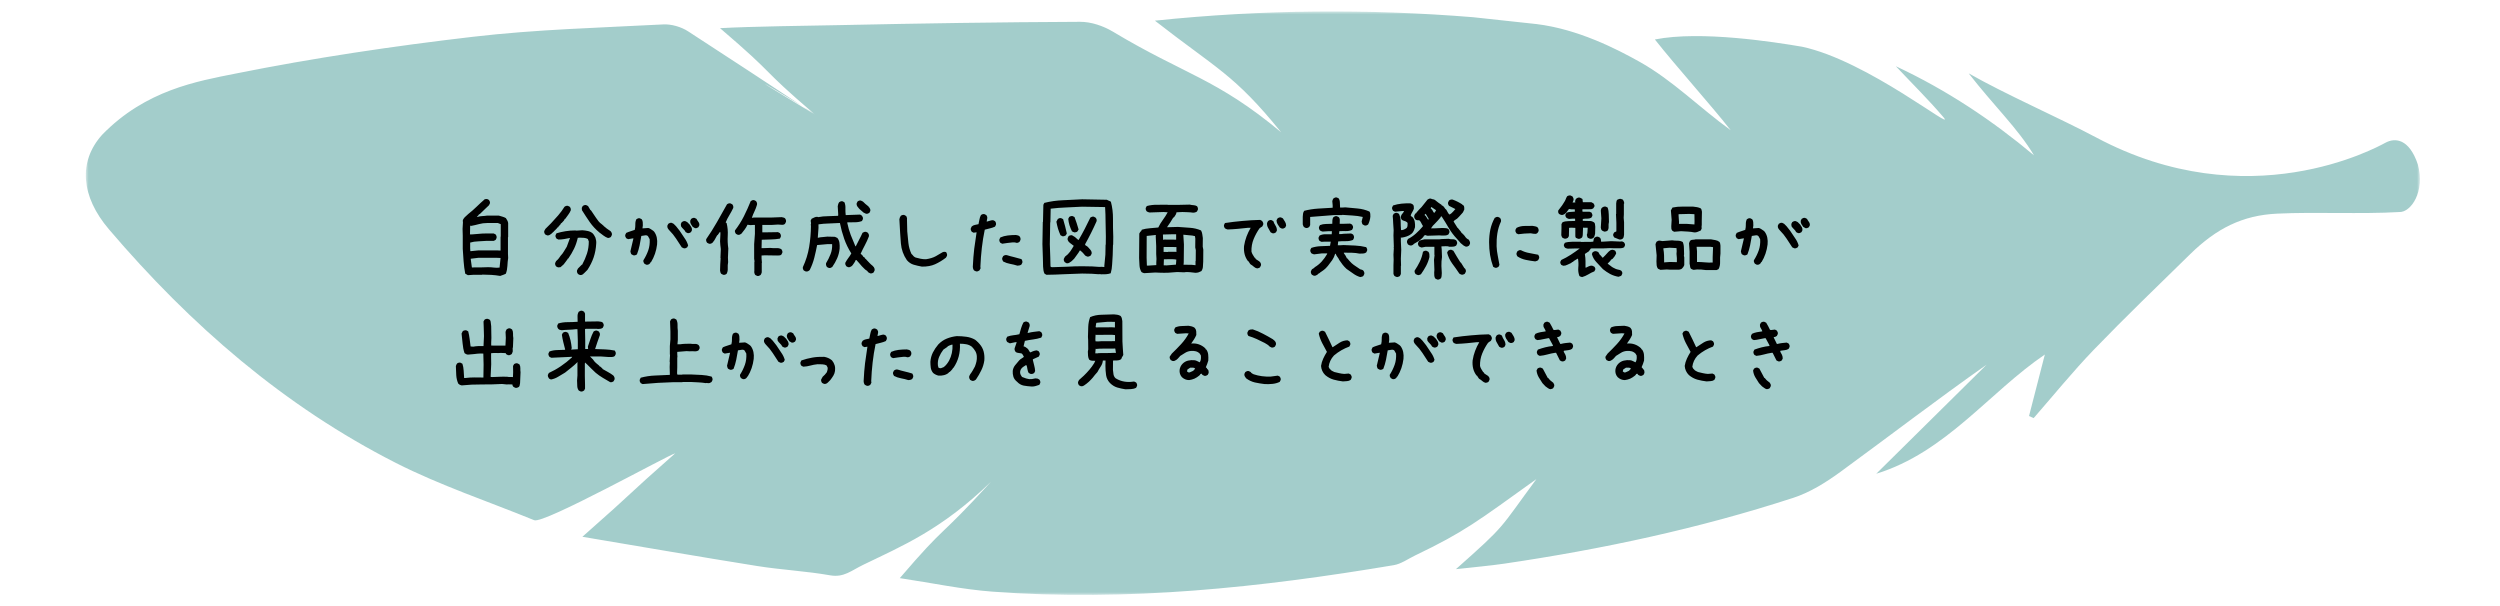
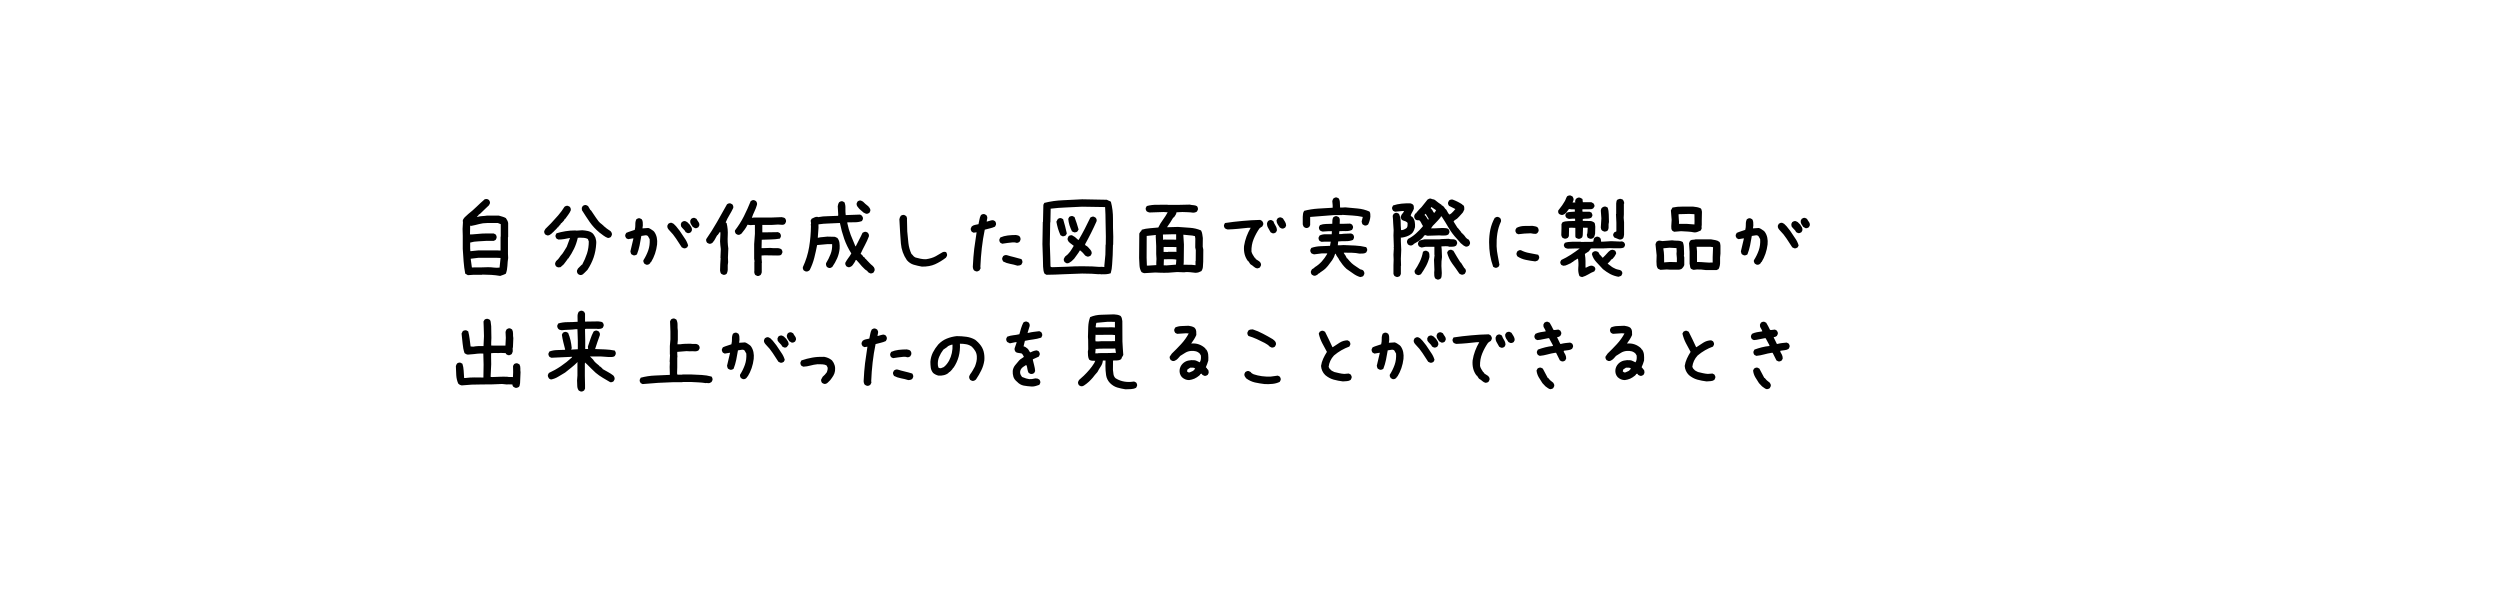
<svg xmlns="http://www.w3.org/2000/svg" width="437" height="106" viewBox="0 0 437 106" fill="none">
  <g opacity="0.6">
    <mask id="mask0_2024_2874" style="mask-type:luminance" maskUnits="userSpaceOnUse" x="15" y="2" width="408" height="102">
      <path d="M423 2H15V104H423V2Z" fill="white" />
    </mask>
    <g mask="url(#mask0_2024_2874)">
-       <path d="M416.99 24.944C418.614 24.064 421.097 24.176 422.634 28.725C423.952 33.498 421.429 37.12 419.418 37.064C412.661 37.456 404.817 37.024 398.06 37.344C391.957 37.624 387.408 39.966 382.875 44.395C377.214 49.936 371.505 55.428 366.002 61.129C362.328 64.943 358.977 69.084 355.485 73.082C355.217 72.962 354.941 72.842 354.673 72.722C355.627 69.02 356.581 65.318 357.44 61.968C347.671 68.612 340.189 79.038 327.969 82.811C334.402 76.455 340.836 70.091 347.27 63.735C338.597 69.835 330.232 76.256 321.717 82.476C319.194 84.314 316.411 86.065 313.478 87.017C296.96 92.397 280.033 96.011 262.877 98.537C260.291 98.913 257.689 99.129 254.496 99.489C263.397 91.59 261.923 92.733 268.561 83.747C258.28 91.118 256.01 92.957 247.337 97.106C246.131 97.69 244.917 98.578 243.615 98.793C220.396 102.695 197.075 105.181 173.509 103.422C168.219 103.031 162.984 101.911 157.284 101.056C165.783 91.142 163.646 94.7 173.249 84.186C164.553 92.653 157.559 95.484 150.873 98.737C148.8 99.737 147.507 100.984 145.118 100.568C140.916 99.825 136.619 99.617 132.393 98.945C122.42 97.354 112.462 95.619 101.802 93.829C112.044 84.794 108.425 87.704 118.028 79.238C116.924 79.478 95.061 91.622 93.382 90.934C85.308 87.632 76.975 84.866 69.209 80.925C49.656 70.995 33.312 56.828 19.057 40.102C14.122 34.322 13.649 28.23 17.859 23.552C25.467 15.725 34.495 14.198 41.172 12.863C54.876 10.113 68.744 8.058 82.628 6.435C93.666 5.14 104.83 4.852 115.939 4.269C117.374 4.197 119.069 4.692 120.291 5.484C133.686 14.207 129.089 11.216 142.437 20.011C142.816 20.259 142.043 19.803 142.437 20.011C142.611 19.795 122.814 8.194 142.437 20.011C132.157 11.208 136.367 13.911 125.865 4.924C131.218 4.62 141.57 4.492 146.805 4.389C160.808 4.093 174.802 3.869 188.805 3.813C190.72 3.805 192.849 4.525 194.521 5.524C207.096 13.079 212.623 13.679 223.944 23.121C215.737 12.959 212.639 12.024 201.876 3.613C220.799 1.638 239.13 1.526 257.468 3.005L268.561 4.205C275.807 5.084 282.548 8.53 286.64 10.825C292.364 14.031 297.078 18.82 302.527 22.761C298.963 18.228 292.987 11.608 289.273 6.899C297.299 5.308 310.214 7.355 314.968 8.162C326.439 10.569 342.176 23.393 339.701 20.474C337.178 17.5 334.386 14.758 331.39 11.576C340.363 15.781 348.192 21.01 355.548 27.158C352.701 22.417 348.61 18.588 344.124 12.823C350.486 16.469 359.9 20.562 366.468 24.056C392.951 38.151 415.365 25.823 416.99 24.944Z" fill="#66ABA8" />
-     </g>
+       </g>
  </g>
-   <path d="M87.431 48.232C86.922 48.144 86.407 48.083 85.887 48.05C85.367 48.017 84.841 48 84.31 48L84.277 48.033H82.783L81.787 48.1L81.322 47.834C81.189 47.148 81.095 46.44 81.04 45.709C80.984 44.967 80.934 44.231 80.89 43.501V41.21L80.857 40.015L80.923 38.852L80.89 38.587C80.912 38.476 80.951 38.371 81.006 38.272C81.062 38.172 81.133 38.078 81.222 37.989L81.853 37.408C82.362 37.01 82.849 36.584 83.314 36.13C83.779 35.676 84.255 35.239 84.742 34.818L85.14 34.785L85.472 34.951C85.538 35.04 85.588 35.134 85.621 35.233C85.655 35.333 85.66 35.438 85.638 35.549L85.472 35.881L84.808 36.512L83.878 37.408L83.679 37.508V37.574L83.347 37.923H83.447C83.712 37.834 83.989 37.785 84.277 37.773C84.564 37.762 84.841 37.735 85.107 37.69H87.199C87.42 37.757 87.63 37.818 87.829 37.873C88.029 37.928 88.228 38.011 88.427 38.122C88.516 38.255 88.599 38.393 88.676 38.537C88.754 38.681 88.803 38.83 88.826 38.985V41.442L88.792 41.476V44.364L88.826 45.095C88.759 45.537 88.715 46.002 88.693 46.489C88.671 46.965 88.582 47.413 88.427 47.834C88.272 47.922 88.112 47.995 87.946 48.05C87.78 48.105 87.608 48.166 87.431 48.232ZM87.331 46.772V46.705L87.498 45.095L86.767 45.062H83.646L82.285 45.227V45.294L82.484 46.738L82.716 46.772L82.749 46.738H84.177L85.306 46.705C85.66 46.705 86.003 46.727 86.335 46.772C86.667 46.816 86.999 46.816 87.331 46.772ZM87.498 43.8V41.376L87.531 41.343V39.185L87.033 38.985H85.14C84.653 38.985 84.188 39.046 83.746 39.168C83.303 39.29 82.849 39.395 82.384 39.483L82.185 39.45L82.152 40.977H82.451C82.871 40.955 83.281 40.922 83.679 40.878C84.078 40.834 84.487 40.812 84.908 40.812H86.302L86.634 40.977C86.701 41.066 86.75 41.16 86.784 41.26C86.817 41.359 86.822 41.476 86.8 41.608L86.634 41.94L86.302 42.106H84.974C84.509 42.151 84.039 42.178 83.563 42.19C83.087 42.2 82.628 42.273 82.185 42.405V43.401L82.218 43.899H82.318L83.646 43.767H86.867L87.498 43.8ZM101.36 48.066L101.028 47.9C100.962 47.812 100.912 47.718 100.879 47.618C100.846 47.519 100.84 47.402 100.862 47.27L101.028 46.938L101.261 46.705L101.692 46.273H101.759C102.113 45.62 102.395 44.967 102.606 44.315C102.816 43.661 102.921 42.959 102.921 42.206L102.755 41.774C102.556 41.664 102.329 41.597 102.074 41.575C101.82 41.553 101.571 41.542 101.327 41.542L100.995 41.575C100.84 42.261 100.624 42.892 100.348 43.468C100.071 44.043 99.734 44.619 99.335 45.194H99.269L99.069 45.526H99.003V45.593L98.538 46.207L97.974 46.705L97.542 46.738L97.21 46.572C97.144 46.484 97.094 46.39 97.061 46.29C97.027 46.19 97.022 46.085 97.044 45.975L97.21 45.626H97.276V45.56C97.431 45.449 97.564 45.316 97.675 45.161C97.786 45.006 97.896 44.851 98.007 44.696C98.228 44.475 98.416 44.226 98.571 43.949C98.726 43.672 98.892 43.401 99.069 43.136L99.634 41.608H99.567C99.258 41.675 98.937 41.736 98.605 41.791C98.272 41.846 97.941 41.874 97.609 41.874L97.276 41.708C97.21 41.62 97.16 41.525 97.127 41.426C97.094 41.326 97.088 41.221 97.11 41.11L97.276 40.778C97.786 40.623 98.317 40.502 98.87 40.413C99.424 40.325 99.988 40.28 100.564 40.28L100.763 40.313L101.792 40.247C102.124 40.269 102.445 40.313 102.755 40.38C103.065 40.446 103.342 40.579 103.585 40.778C103.696 40.889 103.79 41.011 103.867 41.144C103.945 41.276 104.017 41.409 104.083 41.542C104.127 41.697 104.166 41.863 104.199 42.04C104.232 42.217 104.238 42.405 104.216 42.605C104.172 43.446 104.022 44.242 103.768 44.995C103.513 45.737 103.153 46.462 102.689 47.17L102.589 47.27L102.257 47.602L102.157 47.701L102.024 47.834H101.958V47.9C101.87 47.967 101.775 48.017 101.676 48.05C101.576 48.083 101.471 48.089 101.36 48.066ZM106.291 41.608C106.025 41.52 105.765 41.382 105.511 41.193C105.267 41.005 105.024 40.823 104.78 40.645C104.116 40.092 103.552 39.483 103.087 38.819C102.622 38.144 102.168 37.453 101.726 36.744L101.692 36.346L101.858 36.014C101.947 35.947 102.041 35.898 102.141 35.864C102.24 35.831 102.345 35.825 102.456 35.848L102.788 36.014L103.22 36.744H103.286L104.183 38.072C104.316 38.283 104.465 38.487 104.631 38.687C104.797 38.886 104.98 39.052 105.179 39.185L105.561 39.517V39.583H105.627L106.059 39.948L106.69 40.38L106.789 40.48C106.856 40.568 106.905 40.662 106.939 40.762C106.972 40.861 106.977 40.967 106.955 41.077L106.789 41.409C106.723 41.476 106.645 41.52 106.557 41.542C106.468 41.564 106.38 41.586 106.291 41.608ZM95.633 41.144L95.301 40.977C95.234 40.889 95.185 40.795 95.151 40.695C95.118 40.596 95.113 40.491 95.135 40.38L95.334 40.015L95.467 39.882L96.33 39.019C96.751 38.576 97.166 38.117 97.575 37.641C97.996 37.154 98.361 36.656 98.671 36.147C98.76 36.08 98.854 36.03 98.953 35.997C99.053 35.964 99.158 35.958 99.269 35.98L99.601 36.147C99.667 36.235 99.717 36.329 99.75 36.429C99.783 36.528 99.789 36.645 99.767 36.777C99.656 37.043 99.512 37.292 99.335 37.524C99.158 37.757 98.981 38 98.804 38.255H98.737L98.571 38.554L98.14 39.019H98.073L97.907 39.317H97.841L97.741 39.517H97.675L97.575 39.716L97.376 39.815V39.882L97.21 40.048L96.928 40.347H96.861V40.413L96.463 40.778L96.363 40.878C96.253 40.967 96.142 41.038 96.031 41.094C95.921 41.149 95.788 41.166 95.633 41.144ZM112.966 46.273L112.634 46.091C112.567 46.002 112.517 45.908 112.484 45.809C112.451 45.709 112.445 45.604 112.468 45.493C112.822 44.94 113.104 44.364 113.314 43.767C113.525 43.169 113.608 42.516 113.563 41.808L113.264 41.276C113.198 41.21 113.121 41.166 113.032 41.144C112.943 41.121 112.844 41.121 112.733 41.144L112.102 41.243C112.014 41.797 111.914 42.344 111.803 42.887C111.693 43.429 111.538 43.955 111.339 44.464C111.25 44.53 111.15 44.58 111.04 44.613C110.94 44.647 110.835 44.652 110.724 44.63L110.392 44.464C110.326 44.398 110.282 44.315 110.26 44.215C110.237 44.115 110.215 44.021 110.193 43.933L110.724 41.675H110.592L109.795 41.808L109.463 41.642C109.396 41.553 109.346 41.459 109.313 41.359C109.28 41.26 109.275 41.155 109.297 41.044L109.463 40.712C109.706 40.601 109.955 40.507 110.21 40.43C110.464 40.352 110.713 40.269 110.957 40.181C111.034 39.871 111.067 39.55 111.056 39.218C111.045 38.886 111.106 38.587 111.239 38.321C111.328 38.255 111.422 38.205 111.521 38.172C111.621 38.139 111.726 38.133 111.837 38.155L112.169 38.321C112.279 38.476 112.34 38.648 112.351 38.836C112.362 39.024 112.368 39.218 112.368 39.417L112.302 39.915H112.368L113.331 39.849C113.486 39.893 113.635 39.965 113.779 40.065C113.923 40.164 114.061 40.258 114.194 40.347L114.36 40.513C114.581 40.823 114.731 41.166 114.808 41.542C114.886 41.918 114.902 42.317 114.858 42.737C114.792 43.291 114.67 43.828 114.493 44.348C114.316 44.868 114.083 45.36 113.796 45.825H113.729L113.63 46.024C113.541 46.124 113.441 46.196 113.331 46.24C113.22 46.285 113.098 46.296 112.966 46.273ZM119.523 43.401L119.175 43.235C118.843 42.726 118.511 42.217 118.178 41.708C117.846 41.199 117.459 40.723 117.016 40.28C116.906 40.17 116.812 40.048 116.734 39.915C116.657 39.782 116.629 39.627 116.651 39.45L116.817 39.118C116.906 39.052 117 39.002 117.099 38.969C117.199 38.935 117.304 38.93 117.415 38.952L117.747 39.118L117.88 39.251L118.046 39.417L118.178 39.55L118.809 40.347C119.075 40.767 119.352 41.182 119.639 41.592C119.938 42.001 120.154 42.438 120.287 42.903L120.121 43.235C120.032 43.302 119.938 43.352 119.839 43.385C119.739 43.418 119.634 43.423 119.523 43.401ZM120.187 40.745L119.855 40.579C119.767 40.38 119.634 40.203 119.457 40.048C119.291 39.893 119.152 39.727 119.042 39.55L119.009 39.151L119.175 38.819C119.263 38.753 119.357 38.703 119.457 38.67C119.567 38.637 119.678 38.631 119.789 38.653L120.121 38.819L120.552 39.251C120.663 39.406 120.763 39.561 120.851 39.716C120.94 39.871 120.973 40.048 120.951 40.247L120.785 40.579C120.696 40.645 120.602 40.695 120.503 40.728C120.403 40.762 120.298 40.767 120.187 40.745ZM121.482 39.882L121.084 39.649C120.973 39.495 120.868 39.334 120.768 39.168C120.669 39.002 120.63 38.808 120.652 38.587L120.818 38.255C120.907 38.188 121.001 38.139 121.1 38.105C121.2 38.072 121.305 38.067 121.416 38.089L121.748 38.255C121.836 38.432 121.947 38.609 122.08 38.786C122.213 38.963 122.268 39.162 122.246 39.384L122.08 39.716C121.991 39.782 121.897 39.832 121.798 39.865C121.698 39.898 121.593 39.904 121.482 39.882ZM132.357 48.232L132.025 48.066C131.958 47.978 131.914 47.889 131.892 47.801C131.87 47.712 131.848 47.613 131.826 47.502L131.859 47.469V45.825L131.892 45.692L131.826 45.227V42.671L131.958 40.878V39.317H131.693L131.195 39.351L130.664 39.284C130.531 39.572 130.37 39.843 130.182 40.098C129.994 40.352 129.8 40.601 129.601 40.845C129.512 40.911 129.418 40.967 129.319 41.011C129.219 41.055 129.103 41.066 128.97 41.044L128.638 40.878C128.572 40.789 128.522 40.695 128.489 40.596C128.456 40.496 128.45 40.391 128.472 40.28C129.07 39.505 129.59 38.681 130.033 37.807C130.475 36.921 130.874 36.036 131.228 35.15C131.317 35.084 131.411 35.034 131.51 35.001C131.61 34.968 131.715 34.962 131.826 34.984L132.158 35.15C132.224 35.239 132.274 35.333 132.307 35.433C132.34 35.532 132.346 35.648 132.324 35.781C132.213 36.18 132.069 36.562 131.892 36.927C131.715 37.292 131.56 37.668 131.427 38.056H131.66L131.693 38.023H134.88L136.623 37.956C136.734 37.978 136.839 38 136.939 38.023C137.039 38.045 137.133 38.089 137.221 38.155C137.288 38.244 137.337 38.338 137.371 38.438C137.404 38.537 137.409 38.653 137.387 38.786L137.221 39.118C137.133 39.207 137.027 39.262 136.906 39.284C136.784 39.306 136.657 39.306 136.524 39.284L135.993 39.251L134.914 39.317H133.253V40.612H133.851L135.993 40.579L136.325 40.745C136.391 40.834 136.441 40.928 136.474 41.027C136.507 41.127 136.513 41.243 136.491 41.376L136.325 41.708C135.838 41.797 135.317 41.846 134.764 41.857C134.222 41.868 133.685 41.885 133.154 41.907L133.121 43.368H133.619L134.648 43.335C134.991 43.379 135.334 43.39 135.677 43.368C136.02 43.346 136.325 43.412 136.59 43.567C136.657 43.656 136.706 43.75 136.74 43.85C136.773 43.949 136.778 44.054 136.756 44.165L136.59 44.497C136.502 44.586 136.391 44.635 136.258 44.647C136.125 44.658 135.993 44.663 135.86 44.663L133.685 44.63L133.121 44.663V45.161L133.187 45.925L133.154 45.958V47.602C133.132 47.69 133.104 47.773 133.071 47.851C133.038 47.928 132.999 48 132.955 48.066C132.866 48.133 132.772 48.183 132.672 48.216C132.573 48.249 132.468 48.255 132.357 48.232ZM126.414 48.033L126.081 47.867C126.004 47.779 125.954 47.69 125.932 47.602C125.91 47.513 125.888 47.413 125.866 47.303C125.866 46.949 125.877 46.589 125.899 46.224C125.921 45.847 125.943 45.482 125.965 45.128L125.932 45.095L125.998 43.534C125.954 43.313 125.927 43.086 125.915 42.853C125.904 42.621 125.888 42.394 125.866 42.173L125.932 40.845L125.899 40.546H125.832L125.434 41.11H125.368L124.87 42.007L124.538 42.438C124.449 42.505 124.355 42.555 124.255 42.588C124.156 42.621 124.051 42.627 123.94 42.605L123.608 42.438C123.541 42.35 123.492 42.256 123.458 42.156C123.425 42.057 123.42 41.94 123.442 41.808C124.106 40.856 124.731 39.865 125.318 38.836C125.915 37.796 126.502 36.755 127.078 35.715C127.166 35.648 127.26 35.599 127.36 35.565C127.459 35.532 127.565 35.527 127.675 35.549L128.007 35.715C128.074 35.803 128.123 35.898 128.157 35.997C128.19 36.097 128.195 36.213 128.173 36.346C127.974 36.766 127.747 37.187 127.493 37.607C127.238 38.017 127.022 38.443 126.845 38.886L127.011 38.985C127.188 39.694 127.255 40.43 127.21 41.193C127.166 41.957 127.199 42.704 127.31 43.435L127.244 45.028L127.277 45.825C127.21 46.168 127.188 46.523 127.21 46.888C127.233 47.253 127.166 47.579 127.011 47.867C126.923 47.934 126.829 47.983 126.729 48.017C126.629 48.05 126.524 48.055 126.414 48.033ZM152.113 47.784L151.781 47.602L151.649 47.469V47.402L151.217 47.103L150.652 46.539C150.498 46.34 150.337 46.152 150.171 45.975C150.005 45.797 149.845 45.62 149.69 45.443H149.623V45.477H149.557C149.512 45.632 149.441 45.775 149.341 45.908C149.241 46.041 149.147 46.179 149.059 46.323L148.893 46.506C148.804 46.572 148.705 46.628 148.594 46.672C148.494 46.716 148.378 46.727 148.245 46.705L147.93 46.539C147.863 46.45 147.814 46.356 147.78 46.257C147.747 46.146 147.742 46.035 147.764 45.925C147.919 45.637 148.09 45.366 148.278 45.111C148.478 44.857 148.655 44.586 148.81 44.298C148.29 43.479 147.874 42.627 147.565 41.741C147.255 40.856 147.006 39.937 146.817 38.985H146.635C146.037 39.019 145.44 39.046 144.842 39.068C144.244 39.079 143.652 39.129 143.066 39.218C143.088 39.616 143.077 40.009 143.032 40.397C142.999 40.784 142.971 41.171 142.949 41.559H143.016C143.259 41.492 143.519 41.453 143.796 41.442C144.073 41.431 144.344 41.404 144.609 41.359L145.938 41.393L146.369 41.592C146.568 41.835 146.69 42.117 146.734 42.438C146.779 42.759 146.79 43.097 146.768 43.451C146.712 44.049 146.568 44.613 146.336 45.145C146.104 45.676 145.816 46.185 145.473 46.672C145.384 46.738 145.29 46.788 145.191 46.821C145.091 46.855 144.986 46.86 144.875 46.838L144.543 46.672C144.488 46.583 144.443 46.489 144.41 46.39C144.377 46.279 144.372 46.152 144.394 46.008C144.704 45.51 144.964 44.99 145.174 44.447C145.395 43.905 145.489 43.313 145.456 42.671H144.659L142.833 42.837C142.689 43.59 142.523 44.337 142.335 45.078C142.147 45.809 141.881 46.517 141.538 47.203C141.45 47.292 141.345 47.364 141.223 47.419C141.101 47.463 140.974 47.474 140.841 47.452L140.509 47.286C140.442 47.198 140.393 47.103 140.359 47.004C140.326 46.904 140.321 46.799 140.343 46.688C140.874 45.548 141.239 44.375 141.439 43.169C141.638 41.963 141.743 40.74 141.754 39.5L141.721 39.268L141.771 39.035L141.704 38.57L141.87 38.238C142.025 38.172 142.186 38.094 142.352 38.006C142.529 37.917 142.717 37.884 142.916 37.906L143.016 37.956C143.569 37.845 144.139 37.79 144.726 37.79C145.312 37.779 145.904 37.757 146.502 37.724L146.519 37.475L146.436 36.047C146.458 35.914 146.485 35.792 146.519 35.682C146.552 35.571 146.607 35.46 146.685 35.35C146.773 35.283 146.867 35.233 146.967 35.2C147.067 35.167 147.172 35.161 147.282 35.184L147.614 35.366C147.747 35.698 147.803 36.063 147.78 36.462C147.769 36.86 147.786 37.237 147.83 37.591H148.063L150.354 37.508L150.669 37.707C150.735 37.796 150.785 37.89 150.818 37.989C150.852 38.089 150.857 38.194 150.835 38.305L150.669 38.637C150.293 38.781 149.883 38.852 149.441 38.852C148.998 38.842 148.555 38.847 148.112 38.869V39.002C148.256 39.71 148.456 40.402 148.71 41.077C148.976 41.752 149.247 42.411 149.524 43.053H149.59C149.789 42.654 149.988 42.261 150.188 41.874C150.398 41.487 150.592 41.094 150.769 40.695C150.868 40.629 150.968 40.579 151.067 40.546C151.178 40.513 151.289 40.507 151.4 40.529L151.715 40.695C151.781 40.784 151.831 40.878 151.864 40.977C151.898 41.077 151.903 41.193 151.881 41.326C151.682 41.846 151.449 42.355 151.184 42.853C150.918 43.352 150.669 43.855 150.437 44.364L150.569 44.464L150.802 44.696L150.918 44.895L151.117 44.995L151.234 45.227H151.3L151.566 45.526L151.665 45.626L151.997 45.975L152.13 46.107L152.23 46.207L152.562 46.489L152.661 46.589V46.655H152.728C152.783 46.744 152.827 46.838 152.86 46.938C152.894 47.037 152.899 47.153 152.877 47.286L152.711 47.618C152.623 47.685 152.528 47.734 152.429 47.768C152.329 47.801 152.224 47.806 152.113 47.784ZM151.366 37.358L150.951 37.159L150.686 36.927L150.32 36.611L150.154 36.445C150.044 36.312 149.939 36.18 149.839 36.047C149.75 35.914 149.717 35.748 149.739 35.549L149.905 35.217C149.994 35.15 150.088 35.101 150.188 35.067C150.287 35.034 150.392 35.034 150.503 35.067L150.835 35.233L151.051 35.433L151.217 35.599L151.781 36.063L151.864 36.163V36.23H151.931C151.997 36.329 152.053 36.429 152.097 36.528C152.141 36.628 152.152 36.744 152.13 36.877L151.964 37.209C151.875 37.264 151.781 37.309 151.682 37.342C151.582 37.375 151.477 37.38 151.366 37.358ZM161.145 46.605C160.658 46.517 160.182 46.406 159.718 46.273C159.264 46.141 158.865 45.875 158.522 45.477C157.914 44.591 157.565 43.617 157.476 42.555C157.388 41.492 157.299 40.087 157.211 38.338C157.233 38.227 157.261 38.122 157.294 38.023C157.338 37.912 157.393 37.812 157.46 37.724C157.548 37.657 157.642 37.613 157.742 37.591C157.853 37.558 157.958 37.552 158.057 37.574L158.389 37.757C158.456 37.845 158.5 37.945 158.522 38.056C158.555 38.155 158.561 38.255 158.539 38.355L158.589 40.446C158.655 41.121 158.721 41.802 158.788 42.488C158.865 43.163 159.048 43.805 159.336 44.414L159.402 44.447L159.651 44.73C159.695 44.796 159.756 44.851 159.834 44.895C159.911 44.929 159.978 44.967 160.033 45.012C160.321 45.089 160.614 45.161 160.913 45.227C161.212 45.294 161.533 45.322 161.876 45.31C162.562 45.211 163.132 45.034 163.586 44.779C164.04 44.525 164.388 44.32 164.632 44.165C164.875 43.999 165.13 43.971 165.395 44.082C165.451 44.182 165.495 44.281 165.528 44.381C165.561 44.48 165.561 44.597 165.528 44.73L165.346 45.045C164.737 45.51 164.106 45.892 163.453 46.19C162.811 46.478 162.042 46.617 161.145 46.605ZM170.609 47.435L170.26 47.27C170.172 47.159 170.111 47.026 170.078 46.871C170.044 46.716 170.039 46.561 170.061 46.406C170.105 45.421 170.183 44.453 170.293 43.501C170.415 42.549 170.554 41.586 170.708 40.612H170.642L170.194 40.679L169.862 40.513C169.795 40.424 169.746 40.33 169.712 40.23C169.679 40.131 169.674 40.026 169.696 39.915L169.862 39.583C170.017 39.45 170.199 39.362 170.41 39.317C170.631 39.273 170.841 39.229 171.041 39.185C171.107 38.919 171.162 38.648 171.207 38.371C171.251 38.094 171.339 37.834 171.472 37.591C171.561 37.524 171.655 37.475 171.754 37.441C171.854 37.408 171.959 37.403 172.07 37.425L172.402 37.591C172.468 37.679 172.518 37.773 172.551 37.873C172.584 37.973 172.59 38.078 172.568 38.188L172.468 38.72H172.568C172.745 38.675 172.916 38.626 173.082 38.57C173.249 38.515 173.42 38.487 173.597 38.487L173.929 38.653C173.996 38.742 174.045 38.836 174.079 38.935C174.112 39.035 174.117 39.151 174.095 39.284L173.929 39.616C173.641 39.749 173.348 39.849 173.049 39.915C172.75 39.981 172.446 40.059 172.136 40.148C171.915 41.21 171.743 42.278 171.622 43.352C171.5 44.425 171.417 45.51 171.373 46.605L171.406 46.904L171.207 47.27C171.118 47.336 171.024 47.386 170.924 47.419C170.825 47.452 170.72 47.458 170.609 47.435ZM177.847 46.44C177.427 46.307 177 46.202 176.569 46.124C176.137 46.047 175.733 45.908 175.357 45.709C175.291 45.609 175.241 45.51 175.207 45.41C175.174 45.31 175.169 45.205 175.191 45.095L175.357 44.763C175.445 44.696 175.54 44.647 175.639 44.613C175.739 44.58 175.855 44.575 175.988 44.597C176.408 44.73 176.834 44.846 177.266 44.945C177.698 45.045 178.124 45.161 178.544 45.294C178.611 45.383 178.661 45.482 178.694 45.593C178.727 45.692 178.733 45.797 178.71 45.908L178.544 46.24C178.456 46.307 178.351 46.356 178.229 46.39C178.107 46.423 177.98 46.44 177.847 46.44ZM175.191 42.605L174.859 42.438C174.792 42.35 174.743 42.256 174.709 42.156C174.676 42.057 174.671 41.952 174.693 41.841L174.859 41.509C175.257 41.332 175.689 41.215 176.154 41.16C176.619 41.105 177.095 41.077 177.582 41.077C177.692 41.099 177.797 41.121 177.897 41.144C177.997 41.166 178.091 41.21 178.179 41.276C178.268 41.365 178.329 41.465 178.362 41.575C178.395 41.686 178.401 41.808 178.378 41.94L178.212 42.273C178.124 42.339 178.03 42.389 177.93 42.422C177.831 42.455 177.725 42.461 177.615 42.438C177.526 42.394 177.427 42.372 177.316 42.372C177.205 42.372 177.095 42.372 176.984 42.372C176.674 42.394 176.375 42.427 176.087 42.472C175.8 42.516 175.501 42.56 175.191 42.605ZM182.928 48.033L182.596 47.851C182.496 47.685 182.43 47.485 182.397 47.253C182.375 47.02 182.352 46.805 182.33 46.605L182.297 45.128L182.214 42.671L182.28 38.803L182.314 38.77L182.38 35.798L182.546 35.466C183.597 35.2 184.682 35.045 185.8 35.001C186.929 34.957 188.052 34.901 189.17 34.835L193.47 34.918C193.581 34.984 193.697 35.04 193.819 35.084C193.951 35.128 194.073 35.189 194.184 35.267C194.438 36.218 194.56 37.22 194.549 38.272C194.538 39.312 194.555 40.341 194.599 41.359L194.582 42.77L194.549 42.804L194.499 44.597C194.455 45.128 194.422 45.67 194.4 46.224C194.377 46.766 194.294 47.281 194.151 47.768C193.907 47.856 193.636 47.911 193.337 47.934C193.049 47.945 192.762 47.95 192.474 47.95L192.275 47.917L192.009 47.934L190.814 47.851L189.153 47.817C188.102 47.84 187.051 47.878 185.999 47.934C184.959 47.989 183.935 48.022 182.928 48.033ZM193.038 46.672V46.44L193.221 44.514L193.254 42.787L193.287 42.754L193.304 41.343C193.282 40.502 193.265 39.649 193.254 38.786C193.254 37.912 193.226 37.048 193.171 36.196L189.137 36.13C188.218 36.174 187.3 36.218 186.381 36.263C185.462 36.296 184.555 36.368 183.658 36.478L183.609 38.852L183.575 38.886L183.509 42.688L183.592 45.078L183.625 46.523L183.692 46.672L183.974 46.705C184.793 46.694 185.639 46.666 186.514 46.622C187.388 46.567 188.274 46.539 189.17 46.539L190.93 46.572L192.158 46.655L192.54 46.639L193.038 46.672ZM186.447 46.024L186.115 45.825C186.049 45.737 185.999 45.643 185.966 45.543C185.933 45.443 185.933 45.338 185.966 45.227L186.165 44.862C186.519 44.608 186.813 44.32 187.045 43.999C187.277 43.667 187.493 43.324 187.693 42.97L187.012 42.455L186.779 42.223C186.713 42.134 186.663 42.04 186.63 41.94C186.608 41.841 186.608 41.736 186.63 41.625L186.796 41.276C186.885 41.21 186.979 41.166 187.078 41.144C187.178 41.11 187.283 41.105 187.394 41.127L187.892 41.426L188.456 41.924H188.556C188.932 41.282 189.286 40.64 189.618 39.998C189.95 39.345 190.277 38.687 190.598 38.023C190.686 37.967 190.78 37.923 190.88 37.89C190.98 37.856 191.085 37.851 191.195 37.873L191.527 38.056C191.594 38.144 191.644 38.238 191.677 38.338C191.71 38.438 191.71 38.554 191.677 38.687C191.378 39.362 191.057 40.042 190.714 40.728C190.371 41.415 190.017 42.084 189.652 42.737L189.735 42.82V42.887L190.033 43.053L190.199 43.219L190.365 43.385V43.451H190.432L190.648 43.733C190.714 43.822 190.764 43.916 190.797 44.016C190.83 44.115 190.836 44.231 190.814 44.364L190.631 44.696C190.542 44.752 190.448 44.796 190.349 44.829C190.249 44.862 190.144 44.868 190.033 44.846L189.701 44.68L189.319 44.231L189.153 44.065L188.855 43.8L188.755 43.783C188.622 44.027 188.462 44.27 188.274 44.514C188.085 44.757 187.914 44.995 187.759 45.227L187.311 45.659C187.178 45.748 187.045 45.836 186.912 45.925C186.779 46.013 186.625 46.047 186.447 46.024ZM185.7 41.293L185.368 41.11C185.202 40.734 185.058 40.352 184.937 39.965C184.826 39.578 184.732 39.173 184.654 38.753L184.903 38.288C184.992 38.222 185.086 38.172 185.186 38.139C185.285 38.105 185.39 38.105 185.501 38.139L185.833 38.305C185.955 38.703 186.071 39.118 186.182 39.55C186.292 39.97 186.392 40.391 186.481 40.812L186.298 41.144C186.209 41.199 186.115 41.243 186.016 41.276C185.916 41.31 185.811 41.315 185.7 41.293ZM187.842 40.629C187.753 40.607 187.67 40.579 187.593 40.546C187.515 40.513 187.444 40.474 187.377 40.43C187.211 40.087 187.067 39.732 186.945 39.367C186.835 39.002 186.763 38.631 186.73 38.255L186.896 37.923C186.984 37.856 187.078 37.812 187.178 37.79C187.277 37.757 187.383 37.751 187.493 37.773L187.825 37.94C187.969 38.305 188.097 38.664 188.207 39.019C188.329 39.373 188.44 39.738 188.539 40.114L188.34 40.446C188.274 40.513 188.196 40.557 188.108 40.579C188.019 40.59 187.93 40.607 187.842 40.629ZM199.995 47.751C199.906 47.729 199.823 47.701 199.746 47.668C199.668 47.635 199.597 47.596 199.53 47.552C199.32 47.198 199.204 46.805 199.181 46.373C199.159 45.941 199.137 45.515 199.115 45.095L199.148 40.828L199.331 40.513L199.464 40.413L199.597 40.148C200.039 40.015 200.504 39.932 200.991 39.898C201.489 39.854 201.982 39.81 202.469 39.766C202.69 39.301 202.956 38.858 203.265 38.438C203.586 38.006 203.869 37.563 204.112 37.109L203.382 37.06L200.925 37.143C200.836 37.12 200.748 37.093 200.659 37.06C200.582 37.026 200.51 36.988 200.443 36.943C200.377 36.855 200.327 36.761 200.294 36.661C200.261 36.562 200.255 36.456 200.277 36.346L200.46 36.014C201.024 35.859 201.616 35.787 202.236 35.798C202.856 35.798 203.465 35.792 204.062 35.781L204.096 35.815H205.806L207.964 35.765C208.185 35.82 208.406 35.853 208.628 35.864C208.849 35.875 209.054 35.936 209.242 36.047C209.308 36.135 209.353 36.23 209.375 36.329C209.408 36.429 209.414 36.534 209.391 36.645L209.225 36.977C209.126 37.043 209.021 37.093 208.91 37.126C208.799 37.159 208.678 37.176 208.545 37.176C208.257 37.132 207.953 37.104 207.632 37.093C207.311 37.071 206.995 37.06 206.685 37.06L205.656 37.109C205.634 37.264 205.584 37.408 205.507 37.541C205.429 37.663 205.346 37.79 205.258 37.923L205.158 38.023H205.092C204.926 38.31 204.749 38.598 204.56 38.886C204.383 39.173 204.195 39.45 203.996 39.716H204.162L205.905 39.666C206.591 39.71 207.283 39.76 207.98 39.815C208.678 39.86 209.331 40.015 209.939 40.28C210.05 40.48 210.122 40.69 210.155 40.911C210.199 41.133 210.233 41.365 210.255 41.608L210.238 43.119L210.338 43.634L210.321 45.726C210.299 46.013 210.282 46.301 210.271 46.589C210.26 46.877 210.172 47.142 210.006 47.386C209.851 47.474 209.69 47.546 209.524 47.602C209.358 47.657 209.17 47.685 208.96 47.685C208.672 47.64 208.373 47.607 208.063 47.585C207.753 47.552 207.444 47.546 207.134 47.568L207.034 47.602L205.772 47.552C205.263 47.596 204.754 47.635 204.245 47.668C203.747 47.69 203.243 47.69 202.734 47.668L201.937 47.635L199.995 47.751ZM202.12 46.34V45.892L202.153 45.261L202.103 44.398V43.003L202.02 41.293L202.054 41.094H201.854L200.443 41.243L200.427 45.045L200.476 46.423H200.792L202.12 46.34ZM208.976 46.356V45.643L209.01 45.609L209.026 43.717L208.927 43.252L208.943 41.708L208.877 41.276C208.567 41.188 208.235 41.138 207.881 41.127C207.527 41.105 207.183 41.072 206.851 41.027V41.16L206.951 42.737L206.918 45.858L206.885 46.273L208.312 46.29L208.976 46.356ZM205.556 46.257L205.623 45.377C205.402 45.333 205.169 45.31 204.926 45.31C204.693 45.31 204.455 45.31 204.212 45.31L203.448 45.327L203.415 46.373L203.913 46.39L205.556 46.257ZM205.639 44.049V43.185L203.564 43.169L203.398 43.202V44.032L204.129 44.049L204.162 44.016H205.507L205.639 44.049ZM205.59 41.891V40.944H205.125L203.282 40.994V41.127L203.315 41.907H203.481L203.514 41.874L205.59 41.891ZM219.751 46.921C219.53 46.877 219.336 46.777 219.17 46.622C219.004 46.467 218.822 46.334 218.623 46.224L218.523 46.124L218.224 45.659H218.158C217.87 45.283 217.671 44.873 217.56 44.431C217.449 43.988 217.416 43.512 217.46 43.003C217.549 42.427 217.693 41.874 217.892 41.343C218.091 40.812 218.335 40.302 218.623 39.815H218.191C217.593 39.882 217.001 39.943 216.415 39.998C215.828 40.053 215.219 40.092 214.588 40.114C214.5 40.092 214.417 40.065 214.339 40.031C214.262 39.998 214.19 39.959 214.124 39.915C214.057 39.827 214.007 39.732 213.974 39.633C213.941 39.533 213.935 39.428 213.958 39.317L214.124 38.985C215.131 38.83 216.149 38.709 217.178 38.62C218.208 38.52 219.242 38.46 220.283 38.438L220.615 38.62C220.681 38.709 220.737 38.803 220.781 38.902C220.825 39.002 220.836 39.118 220.814 39.251L220.648 39.583L220.283 39.815L220.25 39.882H220.183C219.763 40.48 219.414 41.116 219.137 41.791C218.861 42.466 218.733 43.191 218.755 43.966C218.8 44.165 218.877 44.353 218.988 44.53C219.099 44.707 219.209 44.884 219.32 45.062H219.386L219.519 45.294L220.183 45.726V45.792H220.25C220.316 45.88 220.366 45.975 220.399 46.074C220.432 46.174 220.438 46.279 220.416 46.39L220.25 46.722C220.183 46.788 220.106 46.832 220.017 46.855C219.929 46.877 219.84 46.899 219.751 46.921ZM222.441 40.778L222.109 40.612C221.976 40.347 221.832 40.092 221.677 39.849C221.522 39.605 221.456 39.317 221.478 38.985L221.644 38.653C221.733 38.576 221.827 38.52 221.926 38.487C222.026 38.454 222.131 38.449 222.242 38.471L222.574 38.653C222.662 38.919 222.79 39.179 222.956 39.434C223.122 39.688 223.205 39.97 223.205 40.28L223.039 40.612C222.95 40.679 222.856 40.728 222.756 40.762C222.657 40.795 222.552 40.8 222.441 40.778ZM224.051 39.948L223.719 39.782C223.586 39.583 223.454 39.384 223.321 39.185C223.199 38.985 223.138 38.758 223.138 38.504L223.321 38.172C223.409 38.105 223.503 38.056 223.603 38.023C223.703 37.989 223.808 37.984 223.918 38.006L224.251 38.172C224.383 38.371 224.511 38.576 224.632 38.786C224.754 38.985 224.815 39.207 224.815 39.45L224.649 39.782C224.56 39.849 224.466 39.898 224.367 39.932C224.267 39.965 224.162 39.97 224.051 39.948ZM237.765 48.432C237.322 48.299 236.913 48.094 236.536 47.817C236.16 47.541 235.773 47.27 235.374 47.004C235.131 46.783 234.904 46.539 234.694 46.273C234.483 45.997 234.29 45.726 234.112 45.46C234.024 45.261 233.913 45.078 233.78 44.912C233.648 44.746 233.548 44.563 233.482 44.364H233.382C233.271 44.763 233.1 45.133 232.867 45.477C232.635 45.809 232.386 46.141 232.12 46.473L231.821 46.805L231.622 47.004L231.29 47.27L230.759 47.635L230.659 47.734L230.361 47.9V47.967C230.25 48.033 230.139 48.094 230.029 48.149C229.918 48.205 229.796 48.221 229.663 48.199L229.331 48.033C229.254 47.945 229.198 47.851 229.165 47.751C229.132 47.651 229.126 47.535 229.149 47.402L229.331 47.07L229.763 46.805V46.738C230.228 46.473 230.648 46.135 231.025 45.726C231.401 45.305 231.722 44.862 231.987 44.398V44.298H231.025L229.696 44.464C229.608 44.442 229.525 44.414 229.447 44.381C229.37 44.348 229.293 44.309 229.215 44.265C229.149 44.176 229.099 44.082 229.066 43.982C229.032 43.883 229.027 43.778 229.049 43.667L229.215 43.335C229.735 43.158 230.272 43.058 230.825 43.036C231.379 43.014 231.932 42.992 232.486 42.97L232.618 42.239H231.589L230.991 42.273L230.659 42.106C230.593 42.018 230.543 41.924 230.51 41.824C230.477 41.725 230.471 41.62 230.493 41.509L230.659 41.177C230.969 41.022 231.307 40.944 231.672 40.944C232.037 40.944 232.408 40.944 232.784 40.944L232.818 40.413H232.22L231.191 40.48C231.102 40.457 231.019 40.43 230.942 40.397C230.864 40.363 230.792 40.325 230.726 40.28C230.659 40.192 230.61 40.098 230.576 39.998C230.543 39.898 230.538 39.793 230.56 39.683L230.726 39.351C231.058 39.218 231.406 39.151 231.772 39.151C232.137 39.151 232.508 39.14 232.884 39.118C232.884 38.919 232.89 38.714 232.901 38.504C232.912 38.294 232.973 38.111 233.083 37.956C233.172 37.89 233.266 37.84 233.365 37.807C233.465 37.773 233.57 37.768 233.681 37.79L234.013 37.956C234.146 38.111 234.207 38.294 234.195 38.504C234.184 38.714 234.179 38.919 234.179 39.118H234.876L236.005 39.085L236.337 39.251C236.404 39.34 236.453 39.434 236.487 39.533C236.52 39.633 236.525 39.738 236.503 39.849L236.337 40.181C236.005 40.336 235.645 40.408 235.258 40.397C234.871 40.385 234.489 40.391 234.112 40.413L234.079 40.911H234.478C234.743 40.867 235.02 40.845 235.308 40.845C235.596 40.845 235.883 40.834 236.171 40.812L236.503 40.977C236.57 41.066 236.619 41.16 236.653 41.26C236.686 41.359 236.691 41.476 236.669 41.608L236.503 41.94C236.105 42.095 235.684 42.167 235.241 42.156C234.799 42.145 234.356 42.162 233.913 42.206L233.847 42.87H234.312L234.843 42.837C235.507 42.859 236.177 42.887 236.852 42.92C237.538 42.953 238.191 43.047 238.811 43.202C238.877 43.291 238.927 43.385 238.96 43.484C238.993 43.584 238.999 43.689 238.977 43.8L238.811 44.132C238.656 44.242 238.473 44.303 238.263 44.315C238.053 44.325 237.842 44.331 237.632 44.331C237.211 44.242 236.769 44.193 236.304 44.182C235.839 44.171 235.374 44.165 234.909 44.165V44.265C235.02 44.398 235.12 44.541 235.208 44.696C235.297 44.851 235.374 45.006 235.441 45.161H235.507L235.872 45.593L236.271 46.008C236.492 46.207 236.736 46.39 237.001 46.556C237.267 46.722 237.521 46.893 237.765 47.07C237.864 47.092 237.964 47.12 238.064 47.153C238.163 47.187 238.246 47.236 238.313 47.303C238.379 47.391 238.429 47.485 238.462 47.585C238.495 47.685 238.501 47.79 238.479 47.9L238.313 48.232C238.246 48.299 238.163 48.343 238.064 48.365C237.964 48.387 237.864 48.41 237.765 48.432ZM228.252 39.849L227.92 39.683C227.876 39.616 227.837 39.544 227.804 39.467C227.771 39.389 227.743 39.306 227.721 39.218V37.89C227.721 37.713 227.737 37.53 227.771 37.342C227.804 37.143 227.876 36.977 227.987 36.844C228.761 36.645 229.569 36.517 230.41 36.462C231.263 36.407 232.109 36.357 232.95 36.312V35.881L232.884 35.15C232.906 35.062 232.934 34.979 232.967 34.901C233 34.824 233.039 34.752 233.083 34.685C233.172 34.619 233.266 34.569 233.365 34.536C233.465 34.503 233.57 34.497 233.681 34.52L234.013 34.685C234.146 34.907 234.212 35.161 234.212 35.449C234.212 35.737 234.223 36.014 234.245 36.279H234.577L235.175 36.246C235.883 36.312 236.597 36.379 237.317 36.445C238.047 36.512 238.733 36.689 239.375 36.977C239.464 37.087 239.514 37.226 239.525 37.392C239.536 37.547 239.541 37.702 239.541 37.856C239.519 38.1 239.475 38.338 239.408 38.57C239.342 38.803 239.253 39.03 239.143 39.251C239.054 39.317 238.96 39.367 238.861 39.4C238.761 39.434 238.656 39.439 238.545 39.417L238.213 39.251C238.147 39.185 238.102 39.102 238.08 39.002C238.058 38.902 238.036 38.808 238.014 38.72L238.213 37.923C237.626 37.79 237.034 37.707 236.437 37.674C235.839 37.641 235.241 37.602 234.644 37.558L234.611 37.591H233.249L229.016 37.923V39.351L228.85 39.683C228.761 39.749 228.667 39.799 228.568 39.832C228.468 39.865 228.363 39.871 228.252 39.849ZM251.229 48.863L250.897 48.697C250.787 48.542 250.726 48.376 250.715 48.199C250.704 48.022 250.698 47.834 250.698 47.635L250.731 47.17L250.665 45.427L250.765 44.563L250.731 44.53V43.136H249.204L248.507 43.269C248.418 43.246 248.335 43.219 248.258 43.185C248.18 43.152 248.108 43.114 248.042 43.069C247.975 42.981 247.926 42.887 247.892 42.787C247.859 42.688 247.854 42.582 247.876 42.472L248.042 42.14C248.175 42.051 248.324 41.99 248.49 41.957C248.656 41.924 248.817 41.885 248.972 41.841H251.561C251.827 41.797 252.098 41.774 252.375 41.774C252.652 41.774 252.934 41.763 253.222 41.741C253.421 41.808 253.642 41.835 253.886 41.824C254.14 41.813 254.356 41.874 254.533 42.007C254.599 42.095 254.649 42.19 254.682 42.289C254.716 42.389 254.721 42.494 254.699 42.605L254.533 42.937C254.378 43.047 254.196 43.108 253.985 43.119C253.786 43.13 253.587 43.136 253.388 43.136C253.277 43.092 253.172 43.064 253.072 43.053C252.973 43.042 252.856 43.036 252.724 43.036L251.96 43.069V43.136C252.004 43.423 252.026 43.722 252.026 44.032C252.026 44.342 252.037 44.641 252.059 44.929C252.015 45.172 251.988 45.427 251.976 45.692C251.965 45.958 251.96 46.229 251.96 46.506L252.026 47.734C252.004 47.889 251.993 48.055 251.993 48.232C251.993 48.41 251.938 48.565 251.827 48.697C251.738 48.764 251.644 48.813 251.545 48.847C251.445 48.88 251.34 48.885 251.229 48.863ZM244.207 48.432C244.118 48.41 244.035 48.382 243.958 48.349C243.88 48.315 243.808 48.277 243.742 48.232L243.576 47.9V46.373L243.609 45.394L243.576 44.53L243.642 43.368L243.609 43.235L243.642 43.136L243.576 41.144L243.609 40.247C243.565 39.827 243.537 39.406 243.526 38.985C243.515 38.565 243.488 38.144 243.443 37.724L243.609 37.375C243.698 37.309 243.792 37.259 243.891 37.226C243.991 37.192 244.096 37.187 244.207 37.209L244.539 37.375C244.738 37.807 244.838 38.266 244.838 38.753C244.838 39.24 244.86 39.727 244.904 40.214H245.103C245.236 40.192 245.369 40.148 245.502 40.081C245.646 40.015 245.773 39.937 245.884 39.849C245.972 39.738 246.022 39.611 246.033 39.467C246.044 39.323 246.05 39.173 246.05 39.019C246.028 38.93 245.978 38.864 245.9 38.819C245.823 38.775 245.751 38.731 245.684 38.687C245.563 38.642 245.446 38.603 245.336 38.57C245.225 38.537 245.126 38.487 245.037 38.421C244.971 38.332 244.921 38.238 244.888 38.139C244.854 38.039 244.849 37.923 244.871 37.79L245.07 37.408C245.159 37.342 245.231 37.259 245.286 37.159C245.341 37.06 245.391 36.965 245.435 36.877H245.203L243.842 37.01L243.51 36.844C243.443 36.755 243.393 36.661 243.36 36.562C243.327 36.462 243.321 36.357 243.344 36.246L243.51 35.914C243.974 35.759 244.467 35.654 244.987 35.599C245.518 35.543 246.061 35.527 246.614 35.549L246.979 35.748C247.068 35.837 247.118 35.947 247.129 36.08C247.14 36.213 247.145 36.346 247.145 36.478C247.079 36.678 246.985 36.877 246.863 37.076C246.741 37.275 246.647 37.48 246.581 37.69L246.681 37.757V37.823L246.88 37.923C247.101 38.166 247.239 38.443 247.295 38.753C247.35 39.063 247.367 39.384 247.345 39.716C247.3 39.893 247.245 40.059 247.179 40.214C247.112 40.369 247.024 40.524 246.913 40.679L246.714 40.878C246.47 41.077 246.199 41.227 245.9 41.326C245.613 41.426 245.314 41.498 245.004 41.542L244.871 41.509V42.173L244.937 43.667L244.871 45.227L244.904 46.44L244.871 46.473V47.9L244.705 48.232C244.639 48.299 244.561 48.343 244.473 48.365C244.384 48.387 244.295 48.41 244.207 48.432ZM255.562 48.033C255.474 48.011 255.391 47.983 255.313 47.95C255.236 47.917 255.164 47.878 255.098 47.834C254.699 47.236 254.284 46.65 253.852 46.074C253.432 45.488 253.133 44.851 252.956 44.165L253.122 43.833C253.21 43.767 253.305 43.717 253.404 43.684C253.504 43.65 253.609 43.645 253.72 43.667L254.052 43.833C254.262 44.187 254.467 44.536 254.666 44.879C254.865 45.222 255.075 45.56 255.297 45.892H255.363L255.994 46.904H256.06C256.127 46.993 256.177 47.087 256.21 47.187C256.243 47.286 256.249 47.391 256.226 47.502L256.06 47.834C255.994 47.9 255.917 47.945 255.828 47.967C255.739 47.989 255.651 48.011 255.562 48.033ZM247.909 48.1C247.821 48.078 247.738 48.05 247.66 48.017C247.583 47.983 247.511 47.945 247.444 47.9C247.378 47.812 247.328 47.718 247.295 47.618C247.262 47.519 247.256 47.413 247.278 47.303C247.61 46.816 247.909 46.301 248.175 45.759C248.44 45.205 248.628 44.619 248.739 43.999C248.828 43.933 248.922 43.883 249.021 43.85C249.121 43.816 249.226 43.811 249.337 43.833L249.669 43.999C249.78 44.132 249.84 44.276 249.851 44.431C249.863 44.586 249.868 44.752 249.868 44.929C249.735 45.482 249.536 46.008 249.27 46.506C249.005 46.993 248.717 47.458 248.407 47.9C248.341 47.967 248.263 48.011 248.175 48.033C248.086 48.055 247.998 48.078 247.909 48.1ZM256.193 43.102L255.861 42.937C255.751 42.826 255.629 42.726 255.496 42.638C255.363 42.549 255.252 42.438 255.164 42.306L254.666 41.741C254.101 41.144 253.62 40.502 253.222 39.815C252.823 39.129 252.414 38.465 251.993 37.823H251.893L251.761 38.056L251.329 38.554L250.765 39.151C250.654 39.24 250.554 39.34 250.466 39.45C250.377 39.561 250.3 39.672 250.233 39.782L250.134 39.915H250.731L252.159 39.849C252.336 39.871 252.519 39.882 252.707 39.882C252.895 39.882 253.056 39.937 253.188 40.048C253.255 40.136 253.305 40.23 253.338 40.33C253.371 40.43 253.377 40.535 253.354 40.645L253.188 40.977C253.033 41.088 252.862 41.149 252.674 41.16C252.486 41.171 252.292 41.177 252.093 41.177L251.595 41.144L249.503 41.21L249.071 41.077L248.972 41.21H248.905L248.806 41.409L248.44 41.774L247.975 42.14L247.079 42.671V42.737C246.99 42.804 246.896 42.853 246.797 42.887C246.697 42.92 246.581 42.925 246.448 42.903L246.116 42.737C246.05 42.649 246 42.555 245.967 42.455C245.933 42.355 245.928 42.239 245.95 42.106L246.116 41.774C246.603 41.531 247.062 41.215 247.494 40.828C247.926 40.441 248.33 40.026 248.706 39.583V39.45C248.595 39.295 248.501 39.129 248.424 38.952C248.346 38.775 248.23 38.62 248.075 38.487C247.942 38.509 247.815 38.509 247.693 38.487C247.571 38.465 247.466 38.41 247.378 38.321C247.311 38.233 247.262 38.139 247.228 38.039C247.195 37.94 247.19 37.823 247.212 37.69L247.378 37.342L247.544 37.275L247.61 37.143L248.108 36.578L248.474 36.213L249.536 34.885C249.625 34.818 249.719 34.769 249.818 34.735C249.918 34.702 250.023 34.697 250.134 34.719C250.244 34.785 250.366 34.824 250.499 34.835C250.632 34.846 250.753 34.896 250.864 34.984C251.041 35.139 251.224 35.283 251.412 35.416C251.6 35.549 251.794 35.682 251.993 35.815V35.881L252.259 36.014L252.557 36.379L252.591 36.478L252.657 36.512L252.823 36.678C252.912 36.81 252.995 36.96 253.072 37.126C253.15 37.292 253.255 37.419 253.388 37.508C253.498 37.441 253.609 37.364 253.72 37.275C253.83 37.187 253.93 37.087 254.018 36.977L254.4 36.545L253.288 35.98C253.222 35.892 253.172 35.798 253.139 35.698C253.105 35.599 253.1 35.493 253.122 35.383L253.288 35.051C253.377 34.984 253.471 34.935 253.57 34.901C253.67 34.868 253.786 34.863 253.919 34.885C254.218 34.995 254.511 35.123 254.799 35.267C255.086 35.41 255.363 35.571 255.629 35.748V35.815L255.795 35.881C255.883 35.969 255.933 36.08 255.944 36.213C255.955 36.346 255.961 36.478 255.961 36.611L255.728 37.109L255.529 37.342L255.064 37.856L254.898 38.023L254.699 38.222C254.588 38.31 254.478 38.382 254.367 38.438C254.256 38.493 254.162 38.587 254.085 38.72L254.766 39.815L254.832 39.849L255.396 40.546L255.496 40.745H255.562L255.662 40.845V40.911H255.728L256.027 41.243C256.116 41.398 256.221 41.531 256.343 41.642C256.464 41.752 256.603 41.841 256.758 41.907C256.824 42.018 256.879 42.129 256.924 42.239C256.968 42.35 256.979 42.472 256.957 42.605L256.791 42.937C256.702 43.003 256.608 43.053 256.509 43.086C256.409 43.119 256.304 43.125 256.193 43.102ZM249.669 38.388L249.735 38.255L249.237 37.408L249.138 37.375V37.441L249.038 37.508V37.607L249.237 37.79L249.636 38.421L249.669 38.388ZM250.798 37.143L251.03 36.744L250.2 36.18L250.067 36.412L250.134 36.445L250.366 36.711L250.599 37.143H250.665V37.176H250.765L250.798 37.143ZM261.34 46.805L261.008 46.639C260.765 45.964 260.582 45.266 260.461 44.547C260.35 43.828 260.294 43.092 260.294 42.339C260.294 41.586 260.366 40.85 260.51 40.131C260.665 39.411 260.92 38.731 261.274 38.089C261.363 38.023 261.457 37.973 261.556 37.94C261.656 37.906 261.761 37.901 261.872 37.923L262.204 38.089C262.27 38.177 262.32 38.272 262.353 38.371C262.386 38.471 262.392 38.587 262.37 38.72C262.06 39.384 261.85 40.075 261.739 40.795C261.628 41.514 261.584 42.261 261.606 43.036C261.628 43.612 261.695 44.16 261.805 44.68C261.916 45.2 262.016 45.742 262.104 46.307L261.938 46.639C261.85 46.705 261.755 46.755 261.656 46.788C261.556 46.821 261.451 46.827 261.34 46.805ZM268.346 45.692C267.793 45.626 267.251 45.537 266.719 45.427C266.188 45.316 265.701 45.117 265.258 44.829C265.192 44.741 265.142 44.647 265.109 44.547C265.076 44.447 265.07 44.342 265.092 44.231L265.258 43.899C265.347 43.833 265.441 43.783 265.541 43.75C265.64 43.717 265.745 43.711 265.856 43.733C266.321 43.977 266.813 44.143 267.334 44.231C267.854 44.32 268.368 44.42 268.878 44.53C268.944 44.619 268.994 44.713 269.027 44.812C269.06 44.912 269.066 45.017 269.044 45.128L268.878 45.46C268.811 45.526 268.728 45.576 268.628 45.609C268.529 45.643 268.435 45.67 268.346 45.692ZM265.391 40.944L265.059 40.778C264.993 40.679 264.943 40.579 264.91 40.48C264.888 40.38 264.888 40.269 264.91 40.148L265.092 39.832C265.491 39.622 265.933 39.511 266.42 39.5C266.919 39.489 267.411 39.483 267.898 39.483C268.053 39.505 268.208 39.533 268.363 39.566C268.518 39.589 268.662 39.655 268.794 39.766C268.861 39.865 268.905 39.965 268.927 40.065C268.961 40.164 268.966 40.275 268.944 40.397L268.761 40.712C268.673 40.8 268.568 40.856 268.446 40.878C268.324 40.889 268.197 40.883 268.064 40.861L267.566 40.778C267.212 40.789 266.847 40.806 266.47 40.828C266.105 40.85 265.745 40.889 265.391 40.944ZM282.906 48.382C282.397 48.293 281.916 48.133 281.462 47.9C281.019 47.657 280.599 47.375 280.2 47.054C279.835 46.655 279.453 46.246 279.055 45.825C278.656 45.405 278.391 44.929 278.258 44.398L278.407 44.082C278.496 44.016 278.59 43.966 278.69 43.933C278.8 43.899 278.911 43.894 279.022 43.916L279.37 44.049L279.702 44.613H279.769L280.101 45.028H280.2L280.615 44.613L281.147 44.032L281.363 43.85C281.44 43.772 281.529 43.722 281.628 43.7C281.728 43.667 281.833 43.656 281.944 43.667L282.309 43.8C282.375 43.888 282.425 43.982 282.458 44.082C282.503 44.171 282.514 44.259 282.491 44.348L282.242 44.796L281.894 45.227L281.595 45.41L281.479 45.609L281.014 46.074L281.213 46.24L281.578 46.506C281.7 46.617 281.827 46.705 281.96 46.772C282.104 46.838 282.248 46.91 282.392 46.987C282.547 47.054 282.713 47.103 282.89 47.137C283.067 47.159 283.227 47.214 283.371 47.303C283.449 47.38 283.504 47.458 283.537 47.535C283.582 47.613 283.593 47.718 283.571 47.851L283.421 48.166C283.344 48.232 283.255 48.277 283.156 48.299C283.067 48.332 282.984 48.36 282.906 48.382ZM276.565 48.432C276.465 48.421 276.377 48.398 276.299 48.365C276.222 48.332 276.15 48.293 276.083 48.249C275.906 47.795 275.84 47.308 275.884 46.788C275.939 46.257 275.923 45.737 275.834 45.227H275.751L275.037 45.659V45.726L274.705 45.875V45.941C274.462 46.041 274.224 46.152 273.991 46.273C273.77 46.395 273.527 46.456 273.261 46.456L272.912 46.307C272.846 46.218 272.796 46.13 272.763 46.041C272.73 45.953 272.724 45.858 272.746 45.759L272.912 45.443C273.488 45.178 274.041 44.873 274.573 44.53C275.115 44.176 275.635 43.811 276.133 43.435H275.253L274.041 43.468C273.953 43.446 273.864 43.423 273.776 43.401C273.698 43.379 273.626 43.346 273.56 43.302C273.493 43.213 273.438 43.125 273.394 43.036C273.361 42.948 273.355 42.848 273.377 42.737L273.543 42.438C273.908 42.317 274.351 42.256 274.871 42.256C275.403 42.256 275.884 42.256 276.316 42.256L276.349 42.289L278.125 42.273L278.507 42.239C278.54 42.117 278.562 41.996 278.573 41.874C278.585 41.752 278.634 41.642 278.723 41.542C278.811 41.476 278.906 41.426 279.005 41.393C279.105 41.359 279.215 41.354 279.337 41.376L279.669 41.542C279.758 41.642 279.813 41.752 279.835 41.874C279.857 41.996 279.868 42.117 279.868 42.239H280.25L281.645 42.156L283.205 42.223L283.537 42.19L283.869 42.355C283.936 42.433 283.986 42.516 284.019 42.605C284.063 42.693 284.069 42.798 284.035 42.92L283.886 43.235C283.687 43.346 283.454 43.401 283.189 43.401C282.923 43.401 282.597 43.401 282.209 43.401L281.429 43.368L280.3 43.418H278.241L278.075 43.451L277.727 43.933L277.046 44.381V44.497C277.113 44.895 277.146 45.277 277.146 45.643C277.146 46.008 277.146 46.384 277.146 46.772H277.262C277.417 46.694 277.577 46.617 277.743 46.539C277.92 46.45 278.109 46.417 278.308 46.44L278.673 46.605C278.74 46.672 278.789 46.749 278.823 46.838C278.867 46.926 278.878 47.02 278.856 47.12L278.69 47.435C278.313 47.579 277.959 47.757 277.627 47.967C277.295 48.166 276.941 48.321 276.565 48.432ZM283.039 41.857L282.176 41.509C282.11 41.42 282.054 41.332 282.01 41.243C281.977 41.144 281.971 41.033 281.993 40.911L282.176 40.612L282.508 40.463L282.541 40.43V38.919L282.475 37.425L282.508 37.392V35.565C282.53 35.455 282.547 35.339 282.558 35.217C282.569 35.095 282.624 34.99 282.724 34.901C282.823 34.846 282.923 34.807 283.023 34.785C283.122 34.752 283.227 34.746 283.338 34.769L283.687 34.901C283.753 34.99 283.803 35.084 283.836 35.184C283.869 35.272 283.897 35.377 283.919 35.499L283.853 35.648V37.458L283.82 38.072L283.886 38.869V41.027C283.864 41.16 283.842 41.287 283.82 41.409C283.797 41.52 283.742 41.62 283.654 41.708C283.565 41.774 283.465 41.824 283.355 41.857C283.255 41.88 283.15 41.88 283.039 41.857ZM273.444 41.708L273.112 41.559C273.078 41.492 273.04 41.426 272.995 41.359C272.962 41.282 272.934 41.199 272.912 41.11L272.946 39.898V39.168L273.128 38.852C273.427 38.72 273.765 38.653 274.141 38.653C274.528 38.653 274.927 38.642 275.336 38.62V38.52L275.32 38.222H274.905L274.257 38.272C274.18 38.249 274.102 38.222 274.025 38.188C273.947 38.144 273.875 38.105 273.809 38.072C273.731 37.973 273.676 37.879 273.643 37.79C273.621 37.69 273.621 37.596 273.643 37.508L273.825 37.192C274.036 37.093 274.274 37.043 274.539 37.043C274.805 37.032 275.054 37.015 275.286 36.993V36.86L275.27 36.595C275.104 36.595 274.927 36.595 274.739 36.595C274.561 36.584 274.401 36.562 274.257 36.528L273.759 37.192L273.477 37.425C273.388 37.48 273.294 37.524 273.195 37.558C273.095 37.58 272.984 37.58 272.863 37.558L272.531 37.408C272.464 37.331 272.414 37.242 272.381 37.143C272.359 37.043 272.359 36.927 272.381 36.794L272.697 36.379C272.829 36.224 272.951 36.063 273.062 35.898C273.172 35.72 273.289 35.538 273.41 35.35C273.521 35.195 273.61 35.029 273.676 34.852C273.742 34.663 273.825 34.486 273.925 34.32C274.014 34.254 274.108 34.21 274.207 34.188C274.318 34.154 274.429 34.149 274.539 34.171L274.888 34.353C274.943 34.431 274.988 34.525 275.021 34.636C275.065 34.735 275.076 34.846 275.054 34.968L274.888 35.399H275.037L275.386 35.383L275.32 35.184C275.353 35.084 275.38 34.99 275.403 34.901C275.436 34.813 275.502 34.735 275.602 34.669C275.701 34.602 275.801 34.558 275.901 34.536C276 34.503 276.133 34.525 276.299 34.602L276.615 34.785C276.637 34.973 276.659 35.161 276.681 35.35H278.175L278.54 35.549C278.607 35.637 278.656 35.726 278.69 35.815C278.723 35.903 278.728 35.997 278.706 36.097L278.507 36.412C278.396 36.49 278.28 36.539 278.158 36.562C278.037 36.573 277.904 36.578 277.76 36.578H276.615L276.598 36.777L276.631 37.01H277.843L278.192 37.159C278.247 37.259 278.291 37.358 278.324 37.458C278.358 37.547 278.363 37.641 278.341 37.74L278.158 38.056C277.926 38.177 277.683 38.233 277.428 38.222C277.184 38.211 276.941 38.227 276.698 38.272L276.648 38.438L276.681 38.603L278.042 38.637C278.153 38.648 278.258 38.675 278.358 38.72C278.457 38.753 278.551 38.803 278.64 38.869C278.751 38.969 278.806 39.085 278.806 39.218C278.817 39.351 278.834 39.489 278.856 39.633L278.823 40.861C278.789 40.972 278.756 41.099 278.723 41.243C278.69 41.376 278.618 41.492 278.507 41.592C278.419 41.658 278.324 41.703 278.225 41.725C278.125 41.747 278.02 41.747 277.909 41.725L277.561 41.575C277.505 41.509 277.467 41.431 277.445 41.343C277.422 41.243 277.4 41.149 277.378 41.06C277.456 40.883 277.494 40.69 277.494 40.48C277.505 40.258 277.517 40.037 277.528 39.815L276.714 39.799L276.664 41.11C276.642 41.199 276.62 41.293 276.598 41.393C276.576 41.481 276.52 41.547 276.432 41.592C276.343 41.658 276.238 41.708 276.116 41.741C275.995 41.763 275.895 41.758 275.818 41.725L275.469 41.575C275.414 41.498 275.38 41.404 275.369 41.293C275.358 41.182 275.358 41.077 275.369 40.977V39.832L274.622 39.799L274.257 39.832V39.898L274.274 39.932L274.24 41.276L274.058 41.575C273.969 41.63 273.87 41.675 273.759 41.708C273.659 41.73 273.554 41.73 273.444 41.708ZM280.499 40.496C280.411 40.474 280.328 40.446 280.25 40.413C280.173 40.38 280.101 40.341 280.034 40.297C279.957 40.219 279.907 40.142 279.885 40.065C279.863 39.987 279.841 39.893 279.819 39.782L279.918 38.155L279.819 36.81C279.841 36.711 279.863 36.617 279.885 36.528C279.907 36.44 279.968 36.357 280.068 36.279C280.156 36.213 280.25 36.163 280.35 36.13C280.449 36.097 280.56 36.091 280.682 36.113L281.014 36.279C281.147 36.656 281.213 37.065 281.213 37.508C281.213 37.94 281.224 38.371 281.246 38.803C281.18 39.057 281.158 39.323 281.18 39.6C281.202 39.865 281.147 40.098 281.014 40.297C280.948 40.363 280.87 40.408 280.781 40.43C280.693 40.452 280.599 40.474 280.499 40.496ZM298.131 47.203C297.887 47.159 297.644 47.131 297.4 47.12C297.157 47.109 296.902 47.103 296.637 47.103L296.039 47.17C295.95 47.148 295.867 47.12 295.79 47.087C295.712 47.054 295.641 47.015 295.574 46.971C295.486 46.86 295.436 46.727 295.425 46.572C295.414 46.417 295.386 46.268 295.342 46.124V43.999L295.242 42.538C295.264 42.45 295.292 42.367 295.325 42.289C295.358 42.212 295.397 42.14 295.441 42.073C295.574 41.963 295.724 41.907 295.89 41.907C296.056 41.907 296.216 41.885 296.371 41.841H299.11C299.354 41.885 299.603 41.929 299.857 41.974C300.112 42.018 300.339 42.117 300.538 42.273C300.627 42.361 300.676 42.466 300.687 42.588C300.698 42.71 300.715 42.826 300.737 42.937V44.331C300.671 44.774 300.649 45.244 300.671 45.742C300.693 46.229 300.604 46.661 300.405 47.037L300.073 47.203H298.131ZM290.245 47.17L289.813 46.971C289.681 46.794 289.603 46.594 289.581 46.373C289.559 46.141 289.548 45.914 289.548 45.692L289.581 44.63L289.382 42.704C289.404 42.616 289.432 42.533 289.465 42.455C289.498 42.378 289.537 42.306 289.581 42.239C289.67 42.173 289.764 42.123 289.863 42.09C289.963 42.057 290.068 42.051 290.179 42.073L290.594 42.14L292.287 42.007C292.597 42.051 292.918 42.073 293.25 42.073C293.582 42.073 293.881 42.151 294.146 42.306C294.279 42.616 294.346 42.959 294.346 43.335C294.346 43.711 294.357 44.077 294.379 44.431L294.346 44.696L294.412 44.995V46.34L294.246 46.672L294.014 46.938C293.947 47.004 293.87 47.048 293.781 47.07C293.693 47.092 293.604 47.115 293.516 47.137H291.889L291.357 47.103L290.245 47.17ZM299.376 45.892V44.962L299.442 43.202L298.961 43.136H296.57V43.202L296.637 43.899V45.792C297.101 45.792 297.555 45.814 297.998 45.858C298.441 45.903 298.9 45.914 299.376 45.892ZM293.117 45.825V45.128L293.051 44.364L293.084 43.899L293.051 43.368L291.822 43.302L290.76 43.401V43.534C290.826 43.888 290.865 44.254 290.876 44.63C290.887 45.006 290.892 45.383 290.892 45.759L290.859 45.858H290.959L291.922 45.792L293.117 45.825ZM296.172 40.629C295.807 40.551 295.425 40.502 295.026 40.48C294.639 40.446 294.246 40.424 293.848 40.413L292.636 40.513L292.32 40.33C292.232 40.219 292.176 40.098 292.154 39.965C292.143 39.832 292.138 39.688 292.138 39.533L292.204 38.438L292.071 36.777L292.353 36.279C292.918 36.158 293.504 36.102 294.113 36.113C294.733 36.113 295.342 36.113 295.939 36.113C296.183 36.135 296.421 36.169 296.653 36.213C296.897 36.257 297.118 36.335 297.317 36.445C297.384 36.534 297.422 36.622 297.434 36.711C297.456 36.8 297.478 36.899 297.5 37.01L297.467 38.57V39.334L297.434 39.566L297.45 39.965L297.284 40.297C297.107 40.363 296.924 40.441 296.736 40.529C296.559 40.607 296.371 40.64 296.172 40.629ZM296.188 39.234L296.205 38.67L296.188 37.441L295.275 37.392L293.416 37.441V37.69C293.427 37.934 293.444 38.177 293.466 38.421C293.499 38.653 293.504 38.891 293.482 39.135H293.781H294.893L296.188 39.234ZM307.08 46.273L306.748 46.091C306.681 46.002 306.631 45.908 306.598 45.809C306.565 45.709 306.559 45.604 306.582 45.493C306.936 44.94 307.218 44.364 307.428 43.767C307.639 43.169 307.722 42.516 307.677 41.808L307.379 41.276C307.312 41.21 307.235 41.166 307.146 41.144C307.058 41.121 306.958 41.121 306.847 41.144L306.216 41.243C306.128 41.797 306.028 42.344 305.918 42.887C305.807 43.429 305.652 43.955 305.453 44.464C305.364 44.53 305.265 44.58 305.154 44.613C305.054 44.647 304.949 44.652 304.838 44.63L304.506 44.464C304.44 44.398 304.396 44.315 304.374 44.215C304.351 44.115 304.329 44.021 304.307 43.933L304.838 41.675H304.706L303.909 41.808L303.577 41.642C303.51 41.553 303.461 41.459 303.427 41.359C303.394 41.26 303.389 41.155 303.411 41.044L303.577 40.712C303.82 40.601 304.069 40.507 304.324 40.43C304.578 40.352 304.827 40.269 305.071 40.181C305.148 39.871 305.182 39.55 305.171 39.218C305.159 38.886 305.22 38.587 305.353 38.321C305.442 38.255 305.536 38.205 305.635 38.172C305.735 38.139 305.84 38.133 305.951 38.155L306.283 38.321C306.393 38.476 306.454 38.648 306.465 38.836C306.476 39.024 306.482 39.218 306.482 39.417L306.416 39.915H306.482L307.445 39.849C307.6 39.893 307.749 39.965 307.893 40.065C308.037 40.164 308.175 40.258 308.308 40.347L308.474 40.513C308.696 40.823 308.845 41.166 308.922 41.542C309 41.918 309.017 42.317 308.972 42.737C308.906 43.291 308.784 43.828 308.607 44.348C308.43 44.868 308.198 45.36 307.91 45.825H307.843L307.744 46.024C307.655 46.124 307.556 46.196 307.445 46.24C307.334 46.285 307.212 46.296 307.08 46.273ZM313.637 43.401L313.289 43.235C312.957 42.726 312.625 42.217 312.293 41.708C311.961 41.199 311.573 40.723 311.13 40.28C311.02 40.17 310.926 40.048 310.848 39.915C310.771 39.782 310.743 39.627 310.765 39.45L310.931 39.118C311.02 39.052 311.114 39.002 311.213 38.969C311.313 38.935 311.418 38.93 311.529 38.952L311.861 39.118L311.994 39.251L312.16 39.417L312.293 39.55L312.923 40.347C313.189 40.767 313.466 41.182 313.754 41.592C314.052 42.001 314.268 42.438 314.401 42.903L314.235 43.235C314.146 43.302 314.052 43.352 313.953 43.385C313.853 43.418 313.748 43.423 313.637 43.401ZM314.301 40.745L313.969 40.579C313.881 40.38 313.748 40.203 313.571 40.048C313.405 39.893 313.267 39.727 313.156 39.55L313.123 39.151L313.289 38.819C313.377 38.753 313.471 38.703 313.571 38.67C313.682 38.637 313.792 38.631 313.903 38.653L314.235 38.819L314.667 39.251C314.777 39.406 314.877 39.561 314.965 39.716C315.054 39.871 315.087 40.048 315.065 40.247L314.899 40.579C314.81 40.645 314.716 40.695 314.617 40.728C314.517 40.762 314.412 40.767 314.301 40.745ZM315.596 39.882L315.198 39.649C315.087 39.495 314.982 39.334 314.882 39.168C314.783 39.002 314.744 38.808 314.766 38.587L314.932 38.255C315.021 38.188 315.115 38.139 315.214 38.105C315.314 38.072 315.419 38.067 315.53 38.089L315.862 38.255C315.95 38.432 316.061 38.609 316.194 38.786C316.327 38.963 316.382 39.162 316.36 39.384L316.194 39.716C316.105 39.782 316.011 39.832 315.912 39.865C315.812 39.898 315.707 39.904 315.596 39.882ZM80.698 67.369C80.588 67.347 80.483 67.314 80.383 67.269C80.283 67.214 80.189 67.142 80.101 67.054C79.902 66.6 79.785 66.107 79.752 65.576C79.73 65.034 79.708 64.508 79.686 63.999C79.708 63.91 79.736 63.828 79.769 63.75C79.813 63.672 79.857 63.601 79.902 63.534C79.99 63.468 80.084 63.423 80.184 63.401C80.283 63.368 80.389 63.368 80.499 63.401L80.831 63.584C80.953 63.96 81.025 64.359 81.047 64.779C81.08 65.2 81.108 65.632 81.13 66.074H81.329C81.861 66.008 82.381 65.975 82.89 65.975C83.41 65.975 83.947 65.98 84.5 65.991V65.908L84.533 63.733L84.484 61.808L84.019 61.791C83.642 61.802 83.266 61.835 82.89 61.891C82.514 61.935 82.137 61.968 81.761 61.99C81.672 61.968 81.578 61.94 81.479 61.907C81.379 61.863 81.285 61.802 81.197 61.725C81.019 61.182 80.909 60.623 80.865 60.048C80.82 59.461 80.759 58.88 80.682 58.305L80.898 57.873C80.986 57.818 81.08 57.779 81.18 57.757C81.291 57.724 81.401 57.718 81.512 57.74L81.844 57.923C81.955 58.343 82.038 58.781 82.093 59.234C82.148 59.677 82.204 60.12 82.259 60.562L82.724 60.596C83.012 60.54 83.305 60.507 83.604 60.496C83.903 60.485 84.207 60.485 84.517 60.496L84.6 58.753L84.55 57.043L84.517 56.196L84.699 55.881C84.788 55.815 84.882 55.77 84.982 55.748C85.092 55.715 85.203 55.715 85.314 55.748L85.646 55.914C85.745 56.08 85.795 56.263 85.795 56.462C85.806 56.661 85.828 56.849 85.862 57.026C85.895 58.122 85.906 58.803 85.895 59.068C85.884 59.334 85.873 59.6 85.862 59.865V60.397L86.293 60.413H88.352L88.418 59.052L88.368 58.023C88.391 57.934 88.418 57.851 88.451 57.773C88.496 57.696 88.54 57.618 88.584 57.541C88.673 57.486 88.767 57.441 88.866 57.408C88.977 57.375 89.088 57.375 89.198 57.408L89.514 57.591C89.636 57.823 89.691 58.072 89.68 58.338C89.669 58.603 89.685 58.858 89.73 59.102L89.663 60.695L89.614 60.861L89.63 61.426C89.597 61.514 89.564 61.608 89.531 61.708C89.508 61.797 89.459 61.874 89.381 61.94C89.293 61.996 89.198 62.04 89.099 62.073C88.999 62.095 88.894 62.095 88.783 62.073L88.451 61.891L88.402 61.725L87.538 61.691C87.273 61.714 86.99 61.719 86.692 61.708C86.393 61.697 86.111 61.708 85.845 61.741V62.505L85.862 63.667L85.762 65.759L85.778 65.892L86.077 65.908C86.487 65.886 86.907 65.87 87.339 65.858C87.771 65.836 88.219 65.836 88.684 65.858L88.85 65.892L89.663 65.908L89.697 65.078L89.68 63.966L89.862 63.65C89.951 63.584 90.045 63.54 90.145 63.518C90.244 63.484 90.35 63.484 90.46 63.518L90.792 63.684C90.914 63.894 90.969 64.121 90.958 64.364C90.947 64.608 90.958 64.84 90.991 65.061L90.908 66.971C90.875 67.103 90.853 67.225 90.842 67.336C90.842 67.447 90.787 67.552 90.676 67.651C90.576 67.707 90.477 67.751 90.377 67.784C90.278 67.806 90.172 67.806 90.062 67.784L89.746 67.618C89.68 67.552 89.636 67.491 89.614 67.436C89.602 67.369 89.586 67.292 89.564 67.203L88.916 67.186L88.584 67.203L87.754 67.12C86.581 67.186 85.402 67.214 84.218 67.203C83.034 67.192 81.861 67.247 80.698 67.369ZM101.501 68.432L101.169 68.266C100.992 68.022 100.903 67.745 100.903 67.436C100.903 67.126 100.892 66.816 100.87 66.506L100.936 65.626V63.501L100.97 63.335H100.903C100.571 63.667 100.223 63.977 99.857 64.265C99.492 64.552 99.132 64.84 98.778 65.128C98.38 65.349 97.981 65.587 97.583 65.842C97.195 66.085 96.769 66.251 96.305 66.34L95.973 66.174C95.906 66.074 95.851 65.975 95.806 65.875C95.762 65.775 95.751 65.659 95.773 65.526L95.939 65.194C96.67 64.862 97.367 64.469 98.031 64.016C98.706 63.562 99.354 63.047 99.974 62.472L100.007 62.372H99.94C99.343 62.394 98.74 62.422 98.131 62.455C97.533 62.488 96.947 62.516 96.371 62.538L96.039 62.372C95.973 62.283 95.923 62.19 95.889 62.09C95.856 61.99 95.851 61.885 95.873 61.774L96.039 61.442C96.46 61.287 96.902 61.204 97.367 61.193C97.843 61.182 98.313 61.166 98.778 61.144V61.044C98.668 60.623 98.562 60.208 98.463 59.799C98.363 59.389 98.28 58.963 98.214 58.52L98.38 58.188C98.468 58.122 98.562 58.072 98.662 58.039C98.762 58.006 98.867 58 98.977 58.023L99.309 58.188C99.487 58.609 99.625 59.041 99.725 59.483C99.824 59.926 99.896 60.38 99.94 60.845L99.841 61.11H99.907L101.003 61.044V59.55L100.936 57.541H100.671C100.25 57.596 99.83 57.63 99.409 57.641C98.989 57.652 98.579 57.679 98.181 57.724C98.07 57.702 97.965 57.679 97.865 57.657C97.766 57.635 97.671 57.574 97.583 57.475C97.516 57.386 97.467 57.292 97.433 57.192C97.4 57.093 97.395 56.988 97.417 56.877L97.583 56.545C98.092 56.39 98.629 56.312 99.193 56.312C99.758 56.312 100.35 56.29 100.97 56.246C100.97 55.936 100.964 55.626 100.953 55.316C100.942 55.007 101.014 54.73 101.169 54.486C101.257 54.42 101.351 54.37 101.451 54.337C101.551 54.304 101.656 54.298 101.767 54.32L102.099 54.486L102.265 54.818V56.213H102.397L104.556 56.18C104.688 56.202 104.827 56.218 104.971 56.23C105.114 56.241 105.242 56.29 105.352 56.379C105.419 56.467 105.469 56.562 105.502 56.661C105.535 56.761 105.541 56.866 105.518 56.977L105.352 57.309C105.22 57.397 105.081 57.453 104.937 57.475C104.794 57.497 104.633 57.508 104.456 57.508L104.423 57.475H102.464L102.265 57.508V57.856L102.298 59.483V61.011H102.796V60.911L102.763 60.579C102.918 60.136 103.067 59.694 103.211 59.251C103.355 58.808 103.537 58.377 103.759 57.956C103.847 57.89 103.941 57.84 104.041 57.807C104.141 57.773 104.246 57.768 104.356 57.79L104.688 57.956C104.755 58.045 104.805 58.139 104.838 58.238C104.871 58.338 104.877 58.454 104.854 58.587C104.699 58.985 104.556 59.389 104.423 59.799C104.29 60.208 104.157 60.612 104.024 61.011C104.622 61.033 105.203 61.055 105.767 61.077C106.343 61.099 106.907 61.166 107.461 61.276C107.527 61.365 107.577 61.459 107.61 61.559C107.643 61.658 107.649 61.774 107.627 61.907L107.461 62.239C107.306 62.35 107.134 62.405 106.946 62.405C106.758 62.405 106.564 62.405 106.365 62.405L104.954 62.306H103.161V62.372L103.227 62.405L103.493 62.671L103.659 62.837C103.792 63.058 103.958 63.258 104.157 63.435C104.356 63.612 104.556 63.778 104.755 63.933V63.999L104.954 64.099L105.319 64.431V64.497C105.629 64.674 105.945 64.851 106.266 65.028C106.598 65.205 106.907 65.405 107.195 65.626C107.284 65.715 107.35 65.82 107.394 65.941C107.439 66.052 107.45 66.174 107.428 66.307L107.262 66.639C107.173 66.705 107.079 66.755 106.979 66.788C106.88 66.821 106.775 66.827 106.664 66.805C106.243 66.539 105.812 66.284 105.369 66.041C104.937 65.787 104.522 65.493 104.124 65.161C103.88 64.918 103.626 64.674 103.36 64.431C103.095 64.187 102.851 63.944 102.63 63.7L102.265 63.368L102.231 63.601V65.726L102.265 67.269V67.934L102.099 68.266C102.01 68.332 101.916 68.382 101.816 68.415C101.717 68.448 101.612 68.454 101.501 68.432ZM112.326 67.137L111.994 66.971C111.927 66.882 111.878 66.788 111.844 66.689C111.811 66.589 111.806 66.484 111.828 66.373L111.994 66.024C112.813 65.803 113.648 65.676 114.501 65.643C115.364 65.609 116.227 65.571 117.09 65.526V65.394L117.057 64.132L117.09 63.368L117.057 63.202L117.124 62.007L117.09 61.974V60.48L117.19 59.317V57.956L117.124 56.18L117.29 55.848C117.378 55.781 117.472 55.731 117.572 55.698C117.671 55.665 117.777 55.66 117.887 55.682L118.219 55.848C118.374 56.135 118.446 56.451 118.435 56.794C118.424 57.137 118.441 57.48 118.485 57.823V59.417L118.419 60.181H118.883C119.171 60.136 119.464 60.109 119.763 60.098C120.062 60.087 120.366 60.081 120.676 60.081C120.92 60.125 121.169 60.136 121.423 60.114C121.678 60.092 121.905 60.158 122.104 60.313C122.182 60.402 122.237 60.496 122.27 60.596C122.303 60.695 122.309 60.8 122.287 60.911L122.104 61.243C121.905 61.376 121.667 61.431 121.39 61.409C121.114 61.387 120.842 61.387 120.577 61.409L120.012 61.376L118.385 61.509V61.874L118.419 62.438L118.385 62.472V64.198L118.352 65.261L118.419 65.493H119.249L119.282 65.46H120.876C121.473 65.482 122.065 65.51 122.652 65.543C123.25 65.576 123.825 65.67 124.378 65.825C124.445 65.914 124.495 66.013 124.528 66.124C124.561 66.224 124.567 66.329 124.545 66.439L124.378 66.772C124.29 66.838 124.19 66.893 124.08 66.938C123.969 66.982 123.847 66.993 123.714 66.971L123.548 66.938L123.382 66.971C122.962 66.904 122.53 66.86 122.087 66.838C121.656 66.816 121.219 66.794 120.776 66.772H119.315L119.282 66.805H117.754C116.847 66.827 115.945 66.866 115.048 66.921C114.152 66.976 113.244 67.048 112.326 67.137ZM129.858 66.273L129.526 66.091C129.459 66.002 129.409 65.908 129.376 65.809C129.343 65.709 129.337 65.604 129.36 65.493C129.714 64.94 129.996 64.364 130.206 63.767C130.417 63.169 130.5 62.516 130.455 61.808L130.157 61.276C130.09 61.21 130.013 61.166 129.924 61.144C129.836 61.121 129.736 61.121 129.625 61.144L128.994 61.243C128.906 61.797 128.806 62.344 128.696 62.887C128.585 63.429 128.43 63.955 128.231 64.464C128.142 64.53 128.043 64.58 127.932 64.613C127.832 64.647 127.727 64.652 127.616 64.63L127.284 64.464C127.218 64.397 127.174 64.314 127.152 64.215C127.129 64.115 127.107 64.021 127.085 63.933L127.616 61.675H127.484L126.687 61.808L126.355 61.642C126.288 61.553 126.239 61.459 126.205 61.359C126.172 61.26 126.167 61.155 126.189 61.044L126.355 60.712C126.598 60.601 126.847 60.507 127.102 60.43C127.356 60.352 127.605 60.269 127.849 60.181C127.926 59.871 127.96 59.55 127.948 59.218C127.937 58.886 127.998 58.587 128.131 58.321C128.22 58.255 128.314 58.205 128.413 58.172C128.513 58.139 128.618 58.133 128.729 58.155L129.061 58.321C129.171 58.476 129.232 58.648 129.243 58.836C129.254 59.024 129.26 59.218 129.26 59.417L129.194 59.915H129.26L130.223 59.849C130.378 59.893 130.527 59.965 130.671 60.065C130.815 60.164 130.953 60.258 131.086 60.347L131.252 60.513C131.474 60.823 131.623 61.166 131.7 61.542C131.778 61.918 131.795 62.317 131.75 62.737C131.684 63.291 131.562 63.828 131.385 64.348C131.208 64.868 130.976 65.36 130.688 65.825H130.621L130.522 66.024C130.433 66.124 130.334 66.196 130.223 66.24C130.112 66.284 129.99 66.296 129.858 66.273ZM136.415 63.401L136.067 63.235C135.735 62.726 135.403 62.217 135.071 61.708C134.739 61.199 134.351 60.723 133.908 60.28C133.798 60.17 133.704 60.048 133.626 59.915C133.549 59.782 133.521 59.627 133.543 59.45L133.709 59.118C133.798 59.052 133.892 59.002 133.991 58.969C134.091 58.935 134.196 58.93 134.307 58.952L134.639 59.118L134.772 59.251L134.938 59.417L135.071 59.55L135.701 60.347C135.967 60.767 136.244 61.182 136.532 61.592C136.83 62.001 137.046 62.438 137.179 62.903L137.013 63.235C136.924 63.302 136.83 63.352 136.731 63.385C136.631 63.418 136.526 63.423 136.415 63.401ZM137.079 60.745L136.747 60.579C136.659 60.38 136.526 60.203 136.349 60.048C136.183 59.893 136.045 59.727 135.934 59.55L135.901 59.151L136.067 58.819C136.155 58.753 136.249 58.703 136.349 58.67C136.46 58.637 136.57 58.631 136.681 58.653L137.013 58.819L137.445 59.251C137.555 59.406 137.655 59.561 137.743 59.716C137.832 59.871 137.865 60.048 137.843 60.247L137.677 60.579C137.588 60.645 137.494 60.695 137.395 60.728C137.295 60.762 137.19 60.767 137.079 60.745ZM138.374 59.882L137.976 59.649C137.865 59.495 137.76 59.334 137.66 59.168C137.561 59.002 137.522 58.808 137.544 58.587L137.71 58.255C137.799 58.188 137.893 58.139 137.992 58.105C138.092 58.072 138.197 58.067 138.308 58.089L138.64 58.255C138.728 58.432 138.839 58.609 138.972 58.786C139.105 58.963 139.16 59.162 139.138 59.384L138.972 59.716C138.883 59.782 138.789 59.832 138.69 59.865C138.59 59.898 138.485 59.904 138.374 59.882ZM144.036 67.103L143.704 66.938C143.638 66.849 143.588 66.755 143.555 66.655C143.521 66.556 143.516 66.451 143.538 66.34L143.804 65.858C143.936 65.748 144.064 65.626 144.185 65.493C144.307 65.36 144.423 65.216 144.534 65.061C144.578 64.929 144.617 64.796 144.65 64.663C144.684 64.53 144.689 64.386 144.667 64.231L144.468 63.866C144.246 63.755 143.997 63.695 143.721 63.684C143.444 63.672 143.173 63.667 142.907 63.667C142.464 63.711 142.049 63.789 141.662 63.899C141.275 64.01 140.86 64.076 140.417 64.099L140.085 63.933C140.018 63.844 139.969 63.75 139.935 63.65C139.902 63.551 139.897 63.446 139.919 63.335L140.085 63.003C140.727 62.782 141.369 62.616 142.011 62.505C142.653 62.394 143.339 62.35 144.069 62.372C144.313 62.416 144.54 62.483 144.75 62.571C144.96 62.66 145.165 62.782 145.364 62.937L145.464 63.036C145.663 63.28 145.807 63.551 145.895 63.85C145.984 64.148 146.006 64.475 145.962 64.829C145.918 65.139 145.818 65.421 145.663 65.676C145.508 65.93 145.331 66.185 145.132 66.439L144.999 66.572L144.833 66.738L144.7 66.871C144.612 66.96 144.512 67.026 144.401 67.07C144.291 67.115 144.169 67.126 144.036 67.103ZM151.524 67.436L151.175 67.269C151.087 67.159 151.026 67.026 150.993 66.871C150.96 66.716 150.954 66.561 150.976 66.406C151.02 65.421 151.098 64.453 151.209 63.501C151.33 62.549 151.469 61.586 151.624 60.612H151.557L151.109 60.679L150.777 60.513C150.711 60.424 150.661 60.33 150.628 60.23C150.594 60.131 150.589 60.026 150.611 59.915L150.777 59.583C150.932 59.45 151.115 59.362 151.325 59.317C151.546 59.273 151.756 59.229 151.956 59.185C152.022 58.919 152.077 58.648 152.122 58.371C152.166 58.094 152.255 57.834 152.387 57.591C152.476 57.524 152.57 57.475 152.67 57.441C152.769 57.408 152.874 57.403 152.985 57.425L153.317 57.591C153.383 57.679 153.433 57.773 153.466 57.873C153.5 57.973 153.505 58.078 153.483 58.188L153.383 58.72H153.483C153.66 58.675 153.832 58.626 153.998 58.57C154.164 58.515 154.335 58.487 154.512 58.487L154.844 58.653C154.911 58.742 154.961 58.836 154.994 58.935C155.027 59.035 155.033 59.151 155.01 59.284L154.844 59.616C154.557 59.749 154.263 59.849 153.964 59.915C153.666 59.981 153.361 60.059 153.051 60.148C152.83 61.21 152.658 62.278 152.537 63.352C152.415 64.425 152.332 65.51 152.288 66.606L152.321 66.904L152.122 67.269C152.033 67.336 151.939 67.386 151.839 67.419C151.74 67.452 151.635 67.458 151.524 67.436ZM158.762 66.439C158.342 66.307 157.916 66.201 157.484 66.124C157.052 66.046 156.648 65.908 156.272 65.709C156.206 65.609 156.156 65.51 156.123 65.41C156.089 65.311 156.084 65.205 156.106 65.095L156.272 64.763C156.361 64.696 156.455 64.647 156.554 64.613C156.654 64.58 156.77 64.575 156.903 64.597C157.324 64.73 157.75 64.846 158.181 64.945C158.613 65.045 159.039 65.161 159.46 65.294C159.526 65.382 159.576 65.482 159.609 65.593C159.642 65.692 159.648 65.797 159.626 65.908L159.46 66.24C159.371 66.307 159.266 66.356 159.144 66.39C159.022 66.423 158.895 66.439 158.762 66.439ZM156.106 62.605L155.774 62.438C155.708 62.35 155.658 62.256 155.625 62.156C155.591 62.057 155.586 61.952 155.608 61.841L155.774 61.509C156.172 61.332 156.604 61.215 157.069 61.16C157.534 61.105 158.01 61.077 158.497 61.077C158.607 61.099 158.713 61.121 158.812 61.144C158.912 61.166 159.006 61.21 159.094 61.276C159.183 61.365 159.244 61.465 159.277 61.575C159.31 61.686 159.316 61.808 159.294 61.94L159.128 62.273C159.039 62.339 158.945 62.389 158.845 62.422C158.746 62.455 158.641 62.461 158.53 62.438C158.441 62.394 158.342 62.372 158.231 62.372C158.12 62.372 158.01 62.372 157.899 62.372C157.589 62.394 157.29 62.427 157.003 62.472C156.715 62.516 156.416 62.56 156.106 62.605ZM169.919 66.572L169.587 66.406C169.521 66.318 169.471 66.224 169.438 66.124C169.405 66.013 169.399 65.892 169.421 65.759L169.587 65.427C169.742 65.228 169.886 65.012 170.019 64.779C170.152 64.547 170.284 64.309 170.417 64.065C170.528 63.778 170.617 63.49 170.683 63.202C170.749 62.914 170.771 62.605 170.749 62.273C170.727 61.94 170.639 61.642 170.484 61.376C170.329 61.11 170.13 60.856 169.886 60.612C169.598 60.391 169.277 60.247 168.923 60.181C168.569 60.114 168.193 60.081 167.794 60.081C167.839 60.878 167.767 61.625 167.578 62.322C167.39 63.02 167.086 63.678 166.665 64.298H166.599L166.499 64.497L166.234 64.796L166.034 64.995L165.835 65.095V65.161C165.592 65.36 165.315 65.499 165.005 65.576C164.695 65.654 164.374 65.681 164.042 65.659C163.865 65.615 163.699 65.554 163.544 65.477C163.389 65.399 163.245 65.305 163.113 65.194C162.891 64.929 162.753 64.624 162.698 64.281C162.653 63.938 162.631 63.59 162.631 63.235C162.675 62.66 162.819 62.123 163.063 61.625C163.317 61.127 163.633 60.657 164.009 60.214C164.452 59.749 164.95 59.406 165.503 59.185C166.057 58.963 166.632 58.819 167.23 58.753C167.805 58.753 168.37 58.792 168.923 58.869C169.477 58.947 169.986 59.118 170.45 59.384L170.849 59.716V59.782H170.915L171.247 60.148C171.59 60.546 171.823 60.983 171.945 61.459C172.066 61.935 172.105 62.45 172.061 63.003C171.972 63.623 171.795 64.198 171.53 64.73C171.275 65.261 170.971 65.787 170.617 66.307L170.517 66.406C170.428 66.473 170.334 66.522 170.235 66.556C170.135 66.589 170.03 66.594 169.919 66.572ZM164.972 64.165C165.171 64.01 165.348 63.833 165.503 63.634C165.658 63.435 165.791 63.235 165.902 63.036C166.123 62.616 166.283 62.173 166.383 61.708C166.483 61.243 166.521 60.756 166.499 60.247H166.367C166.234 60.291 166.106 60.336 165.985 60.38C165.863 60.424 165.747 60.48 165.636 60.546V60.612L164.906 61.11C164.596 61.509 164.347 61.935 164.158 62.389C163.97 62.842 163.898 63.335 163.943 63.866L164.042 64.265C164.109 64.309 164.175 64.337 164.242 64.348C164.308 64.359 164.385 64.364 164.474 64.364L164.972 64.165ZM180.379 67.568C179.848 67.535 179.366 67.48 178.935 67.402C178.503 67.314 178.121 67.092 177.789 66.738C177.457 66.473 177.241 66.179 177.142 65.858C177.042 65.526 177.003 65.183 177.025 64.829C177.07 64.475 177.202 64.154 177.424 63.866C177.645 63.578 177.878 63.302 178.121 63.036L178.32 62.837L178.951 62.405V62.306C178.885 62.217 178.829 62.123 178.785 62.023C178.741 61.924 178.663 61.841 178.553 61.774C178.376 61.73 178.193 61.703 178.005 61.691C177.817 61.68 177.656 61.62 177.523 61.509C177.457 61.42 177.407 61.326 177.374 61.227C177.341 61.127 177.335 61.011 177.357 60.878L177.723 59.815H177.49L176.527 60.015L176.062 59.782C175.996 59.694 175.946 59.6 175.913 59.5C175.88 59.4 175.874 59.295 175.896 59.185L176.062 58.852C176.417 58.72 176.765 58.637 177.108 58.603C177.451 58.57 177.811 58.509 178.187 58.421C178.276 58.067 178.376 57.718 178.486 57.375C178.597 57.021 178.73 56.689 178.885 56.379C178.973 56.312 179.067 56.263 179.167 56.23C179.267 56.196 179.372 56.191 179.482 56.213L179.814 56.379C179.881 56.467 179.931 56.562 179.964 56.661C179.997 56.761 180.003 56.877 179.98 57.01L179.615 58.188H179.748C180.102 58.1 180.423 58.039 180.711 58.006C180.999 57.973 181.32 57.934 181.674 57.89L182.006 58.056C182.072 58.144 182.122 58.238 182.155 58.338C182.188 58.438 182.194 58.554 182.172 58.687L182.006 59.019C181.519 59.173 181.048 59.279 180.595 59.334C180.141 59.389 179.659 59.472 179.15 59.583L178.918 60.546C179.051 60.568 179.167 60.612 179.267 60.679C179.366 60.745 179.471 60.823 179.582 60.911L179.715 61.044L180.047 61.575H180.18C180.556 61.376 180.91 61.265 181.242 61.243L181.574 61.409C181.641 61.498 181.69 61.592 181.724 61.691C181.757 61.791 181.762 61.896 181.74 62.007L181.574 62.339C181.286 62.472 181.115 62.549 181.06 62.571C181.004 62.593 180.833 62.671 180.545 62.804V62.937C180.611 63.246 180.689 63.562 180.777 63.883C180.866 64.204 180.921 64.53 180.943 64.862L180.777 65.194C180.689 65.261 180.595 65.311 180.495 65.344C180.395 65.377 180.279 65.382 180.146 65.36L179.814 65.194C179.704 64.995 179.632 64.779 179.599 64.547C179.565 64.314 179.516 64.088 179.449 63.866L179.316 63.833C178.918 64.054 178.647 64.27 178.503 64.481C178.359 64.691 178.298 64.929 178.32 65.194C178.342 65.327 178.381 65.449 178.437 65.56C178.492 65.67 178.564 65.781 178.652 65.892C179.184 66.113 179.599 66.24 179.897 66.273C180.196 66.296 180.556 66.251 180.977 66.141L181.342 66.174L181.674 66.34C181.74 66.428 181.79 66.522 181.823 66.622C181.856 66.722 181.862 66.827 181.84 66.938L181.674 67.269C181.475 67.336 181.27 67.402 181.06 67.469C180.849 67.535 180.622 67.568 180.379 67.568ZM196.715 68.05C196.229 67.972 195.753 67.867 195.288 67.734C194.823 67.591 194.402 67.33 194.026 66.954C193.65 66.556 193.423 66.096 193.345 65.576C193.268 65.045 193.229 64.503 193.229 63.949L193.246 63.02H192.781C192.748 63.396 192.626 63.739 192.416 64.049C192.205 64.359 192.012 64.685 191.835 65.028L191.37 65.56L191.021 66.008L190.689 66.373L190.523 66.539L190.357 66.705L189.925 67.07C189.759 67.181 189.604 67.292 189.461 67.402C189.317 67.502 189.145 67.541 188.946 67.519L188.614 67.353C188.548 67.264 188.498 67.17 188.465 67.07C188.431 66.971 188.426 66.866 188.448 66.755L188.614 66.423L189.461 65.659C189.804 65.327 190.13 64.978 190.44 64.613C190.75 64.248 191.027 63.866 191.27 63.468L191.453 63.069C191.254 63.069 191.065 63.064 190.888 63.053C190.711 63.042 190.545 62.981 190.39 62.87C190.28 62.671 190.213 62.45 190.191 62.206C190.169 61.952 190.158 61.703 190.158 61.459L190.224 61.06L190.208 59.434L190.174 58.902C190.197 58.327 190.213 57.74 190.224 57.143C190.246 56.534 190.357 55.964 190.556 55.433C191.165 55.167 191.829 55.029 192.548 55.018C193.279 54.995 193.998 54.973 194.707 54.951C194.906 54.962 195.105 54.984 195.304 55.018C195.504 55.051 195.697 55.123 195.885 55.233C195.996 55.366 196.068 55.51 196.101 55.665C196.134 55.82 196.162 55.975 196.184 56.13L196.201 59.699C196.223 60.098 196.245 60.491 196.267 60.878C196.3 61.265 196.328 61.653 196.35 62.04L196.184 62.372H196.118C196.118 62.461 196.101 62.538 196.068 62.605C196.035 62.671 195.996 62.737 195.952 62.804C195.753 62.937 195.531 63.003 195.288 63.003C195.044 63.003 194.801 63.008 194.557 63.02L194.541 64.647C194.563 64.912 194.596 65.178 194.64 65.443C194.685 65.698 194.801 65.919 194.989 66.107C195.365 66.351 195.78 66.528 196.234 66.639C196.688 66.749 197.158 66.788 197.645 66.755L198.243 66.689L198.591 66.855C198.658 66.943 198.708 67.037 198.741 67.137C198.774 67.236 198.78 67.341 198.757 67.452L198.591 67.784C198.315 67.928 198.016 68.005 197.695 68.017C197.374 68.039 197.048 68.05 196.715 68.05ZM195.055 61.691V61.625L194.956 60.961L194.923 60.928L192.25 60.944L191.619 60.994L191.519 60.961L191.453 61.758H191.951L191.984 61.725L193.96 61.708L194.69 61.675L195.055 61.691ZM194.906 59.633V58.57L194.341 58.52L191.602 58.537L191.503 58.504L191.469 59.334L191.503 59.666L192.167 59.683L192.2 59.649L194.906 59.633ZM194.889 57.242V56.263L193.628 56.246L191.652 56.429C191.608 56.539 191.58 56.661 191.569 56.794C191.558 56.927 191.541 57.048 191.519 57.159L191.586 57.226L194.391 57.209L194.889 57.242ZM207.856 66.439C207.612 66.439 207.385 66.395 207.175 66.307C206.965 66.218 206.771 66.091 206.594 65.925C206.439 65.748 206.328 65.554 206.262 65.344C206.196 65.133 206.174 64.907 206.196 64.663C206.218 64.464 206.273 64.27 206.362 64.082C206.45 63.894 206.572 63.722 206.727 63.567C206.993 63.302 207.308 63.125 207.673 63.036C208.038 62.948 208.42 62.925 208.819 62.97C208.974 62.992 209.123 63.042 209.267 63.119C209.411 63.197 209.56 63.269 209.715 63.335C209.826 63.158 209.892 62.97 209.914 62.77C209.937 62.571 209.937 62.361 209.914 62.14L209.715 61.808C209.516 61.608 209.289 61.476 209.035 61.409C208.78 61.343 208.509 61.321 208.221 61.343C207.845 61.365 207.502 61.47 207.192 61.658C206.882 61.846 206.572 62.04 206.262 62.239L206.229 62.306L205.864 62.704L205.631 62.903C205.543 62.97 205.443 63.025 205.332 63.069C205.222 63.114 205.1 63.125 204.967 63.102L204.635 62.937C204.569 62.848 204.519 62.754 204.486 62.654C204.452 62.555 204.447 62.45 204.469 62.339L204.834 61.808C205.388 61.276 205.93 60.723 206.461 60.148C206.993 59.572 207.435 58.952 207.789 58.288L207.325 58.255L205.764 58.355L205.432 58.188C205.366 58.1 205.316 58.006 205.283 57.906C205.249 57.807 205.244 57.696 205.266 57.574L205.432 57.242C205.764 57.087 206.135 57.004 206.544 56.993C206.954 56.982 207.358 56.965 207.756 56.943C207.933 56.965 208.105 56.999 208.271 57.043C208.437 57.087 208.597 57.154 208.752 57.242L208.885 57.375C209.018 57.53 209.09 57.713 209.101 57.923C209.112 58.122 209.118 58.332 209.118 58.554C209.007 58.819 208.874 59.074 208.719 59.317C208.564 59.561 208.398 59.804 208.221 60.048C208.708 60.004 209.156 60.053 209.566 60.197C209.975 60.341 210.346 60.568 210.678 60.878L210.778 61.077H210.844C211.043 61.343 211.16 61.647 211.193 61.99C211.226 62.333 211.231 62.682 211.209 63.036C211.143 63.235 211.076 63.435 211.01 63.634C210.944 63.833 210.866 64.021 210.778 64.198L210.877 64.265V64.331H210.944L211.01 64.497L211.11 64.564C211.198 64.652 211.248 64.752 211.259 64.862C211.27 64.973 211.276 65.084 211.276 65.194L211.11 65.526C211.021 65.593 210.927 65.643 210.827 65.676C210.728 65.709 210.623 65.715 210.512 65.692L210.18 65.526L210.047 65.327H209.948L209.782 65.427V65.493L209.616 65.659C209.35 65.88 209.073 66.058 208.785 66.19C208.498 66.312 208.188 66.395 207.856 66.439ZM208.553 64.829L208.752 64.63L208.918 64.431C208.808 64.32 208.675 64.265 208.52 64.265C208.365 64.265 208.21 64.265 208.055 64.265L207.557 64.597L207.491 64.929C207.557 64.995 207.629 65.045 207.706 65.078C207.784 65.111 207.867 65.117 207.955 65.095L208.553 64.829ZM221.071 67.137C220.496 67.07 219.926 66.976 219.361 66.855C218.797 66.722 218.282 66.478 217.817 66.124C217.729 66.013 217.651 65.897 217.585 65.775C217.519 65.654 217.496 65.515 217.519 65.36L217.685 65.028C217.773 64.962 217.867 64.912 217.967 64.879C218.066 64.846 218.172 64.84 218.282 64.862L218.614 65.028C218.681 65.139 218.764 65.222 218.863 65.277C218.963 65.333 219.057 65.382 219.146 65.427C219.61 65.582 220.092 65.692 220.59 65.759C221.088 65.825 221.603 65.847 222.134 65.825L223.362 65.659L223.694 65.825C223.761 65.914 223.811 66.008 223.844 66.107C223.877 66.207 223.883 66.312 223.86 66.423L223.694 66.755C223.296 66.943 222.875 67.059 222.433 67.103C221.99 67.148 221.536 67.159 221.071 67.137ZM222.267 60.745L221.935 60.579C221.824 60.446 221.691 60.33 221.536 60.23C221.381 60.131 221.226 60.037 221.071 59.948C220.606 59.705 220.142 59.478 219.677 59.268C219.212 59.057 218.725 58.875 218.216 58.72C218.149 58.631 218.1 58.537 218.066 58.438C218.033 58.327 218.028 58.216 218.05 58.105L218.216 57.773C218.327 57.685 218.443 57.63 218.564 57.607C218.686 57.585 218.825 57.574 218.98 57.574C219.599 57.773 220.197 58.028 220.772 58.338C221.348 58.637 221.912 58.952 222.466 59.284L222.798 59.55V59.616H222.864C222.931 59.705 222.98 59.799 223.014 59.898C223.047 59.998 223.052 60.114 223.03 60.247L222.864 60.579C222.776 60.645 222.682 60.695 222.582 60.728C222.482 60.762 222.377 60.767 222.267 60.745ZM234.735 66.672C234.182 66.606 233.639 66.5 233.108 66.356C232.577 66.201 232.09 65.936 231.647 65.56C231.426 65.338 231.254 65.095 231.133 64.829C231.011 64.564 230.939 64.276 230.917 63.966C230.983 63.523 231.11 63.097 231.299 62.688C231.487 62.278 231.703 61.885 231.946 61.509C231.658 61 231.382 60.485 231.116 59.965C230.85 59.445 230.651 58.897 230.518 58.321L230.684 57.989C230.773 57.923 230.867 57.873 230.967 57.84C231.066 57.807 231.171 57.801 231.282 57.823L231.614 57.989C231.835 58.432 232.057 58.88 232.278 59.334C232.499 59.788 232.71 60.236 232.909 60.679H232.975C233.374 60.413 233.772 60.153 234.171 59.898C234.569 59.644 235.023 59.505 235.532 59.483L235.864 59.649C235.93 59.738 235.98 59.832 236.013 59.932C236.047 60.031 236.052 60.136 236.03 60.247L235.864 60.579C235.377 60.756 234.912 60.972 234.469 61.227C234.027 61.481 233.595 61.785 233.175 62.14C232.909 62.427 232.699 62.737 232.544 63.069C232.389 63.401 232.289 63.755 232.245 64.132L232.444 64.497L232.51 64.53C232.599 64.663 232.71 64.763 232.842 64.829C232.975 64.895 233.108 64.962 233.241 65.028C233.529 65.095 233.811 65.161 234.088 65.228C234.364 65.294 234.658 65.338 234.967 65.36L235.764 65.294L236.096 65.46C236.163 65.549 236.213 65.643 236.246 65.742C236.279 65.842 236.285 65.947 236.262 66.058L236.096 66.406C235.897 66.539 235.681 66.611 235.449 66.622C235.217 66.633 234.979 66.65 234.735 66.672ZM243.435 66.273L243.103 66.091C243.036 66.002 242.987 65.908 242.953 65.809C242.92 65.709 242.915 65.604 242.937 65.493C243.291 64.94 243.573 64.364 243.784 63.767C243.994 63.169 244.077 62.516 244.033 61.808L243.734 61.276C243.667 61.21 243.59 61.166 243.501 61.144C243.413 61.121 243.313 61.121 243.203 61.144L242.572 61.243C242.483 61.797 242.384 62.344 242.273 62.887C242.162 63.429 242.007 63.955 241.808 64.464C241.719 64.53 241.62 64.58 241.509 64.613C241.41 64.647 241.304 64.652 241.194 64.63L240.862 64.464C240.795 64.397 240.751 64.314 240.729 64.215C240.707 64.115 240.685 64.021 240.662 63.933L241.194 61.675H241.061L240.264 61.808L239.932 61.642C239.866 61.553 239.816 61.459 239.783 61.359C239.749 61.26 239.744 61.155 239.766 61.044L239.932 60.712C240.175 60.601 240.425 60.507 240.679 60.43C240.934 60.352 241.183 60.269 241.426 60.181C241.504 59.871 241.537 59.55 241.526 59.218C241.515 58.886 241.576 58.587 241.708 58.321C241.797 58.255 241.891 58.205 241.991 58.172C242.09 58.139 242.195 58.133 242.306 58.155L242.638 58.321C242.749 58.476 242.81 58.648 242.821 58.836C242.832 59.024 242.837 59.218 242.837 59.417L242.771 59.915H242.837L243.8 59.849C243.955 59.893 244.105 59.965 244.248 60.065C244.392 60.164 244.531 60.258 244.663 60.347L244.829 60.513C245.051 60.823 245.2 61.166 245.278 61.542C245.355 61.918 245.372 62.317 245.328 62.737C245.261 63.291 245.139 63.828 244.962 64.348C244.785 64.868 244.553 65.36 244.265 65.825H244.199L244.099 66.024C244.01 66.124 243.911 66.196 243.8 66.24C243.689 66.284 243.568 66.296 243.435 66.273ZM249.993 63.401L249.644 63.235C249.312 62.726 248.98 62.217 248.648 61.708C248.316 61.199 247.928 60.723 247.486 60.28C247.375 60.17 247.281 60.048 247.203 59.915C247.126 59.782 247.098 59.627 247.12 59.45L247.286 59.118C247.375 59.052 247.469 59.002 247.569 58.969C247.668 58.935 247.773 58.93 247.884 58.952L248.216 59.118L248.349 59.251L248.515 59.417L248.648 59.55L249.279 60.347C249.544 60.767 249.821 61.182 250.109 61.592C250.408 62.001 250.623 62.438 250.756 62.903L250.59 63.235C250.502 63.302 250.408 63.352 250.308 63.385C250.208 63.418 250.103 63.423 249.993 63.401ZM250.657 60.745L250.325 60.579C250.236 60.38 250.103 60.203 249.926 60.048C249.76 59.893 249.622 59.727 249.511 59.55L249.478 59.151L249.644 58.819C249.732 58.753 249.827 58.703 249.926 58.67C250.037 58.637 250.148 58.631 250.258 58.653L250.59 58.819L251.022 59.251C251.133 59.406 251.232 59.561 251.321 59.716C251.409 59.871 251.442 60.048 251.42 60.247L251.254 60.579C251.166 60.645 251.072 60.695 250.972 60.728C250.872 60.762 250.767 60.767 250.657 60.745ZM251.952 59.882L251.553 59.649C251.442 59.495 251.337 59.334 251.238 59.168C251.138 59.002 251.099 58.808 251.121 58.587L251.287 58.255C251.376 58.188 251.47 58.139 251.57 58.105C251.669 58.072 251.774 58.067 251.885 58.089L252.217 58.255C252.306 58.432 252.416 58.609 252.549 58.786C252.682 58.963 252.737 59.162 252.715 59.384L252.549 59.716C252.461 59.782 252.367 59.832 252.267 59.865C252.167 59.898 252.062 59.904 251.952 59.882ZM259.705 66.921C259.484 66.877 259.29 66.777 259.124 66.622C258.958 66.467 258.775 66.334 258.576 66.224L258.477 66.124L258.178 65.659H258.111C257.824 65.283 257.624 64.873 257.514 64.431C257.403 63.988 257.37 63.512 257.414 63.003C257.503 62.427 257.647 61.874 257.846 61.343C258.045 60.812 258.288 60.302 258.576 59.815H258.145C257.547 59.882 256.955 59.943 256.368 59.998C255.782 60.053 255.173 60.092 254.542 60.114C254.454 60.092 254.371 60.065 254.293 60.031C254.216 59.998 254.144 59.959 254.077 59.915C254.011 59.827 253.961 59.732 253.928 59.633C253.895 59.533 253.889 59.428 253.911 59.317L254.077 58.985C255.084 58.83 256.103 58.709 257.132 58.62C258.161 58.52 259.196 58.46 260.236 58.438L260.568 58.62C260.635 58.709 260.69 58.803 260.734 58.902C260.779 59.002 260.79 59.118 260.768 59.251L260.602 59.583L260.236 59.815L260.203 59.882H260.137C259.716 60.48 259.368 61.116 259.091 61.791C258.814 62.466 258.687 63.191 258.709 63.966C258.753 64.165 258.831 64.353 258.941 64.53C259.052 64.707 259.163 64.884 259.273 65.061H259.34L259.473 65.294L260.137 65.726V65.792H260.203C260.27 65.88 260.319 65.975 260.353 66.074C260.386 66.174 260.391 66.279 260.369 66.39L260.203 66.722C260.137 66.788 260.059 66.832 259.971 66.855C259.882 66.877 259.794 66.899 259.705 66.921ZM262.395 60.778L262.063 60.612C261.93 60.347 261.786 60.092 261.631 59.849C261.476 59.605 261.41 59.317 261.432 58.985L261.598 58.653C261.686 58.576 261.78 58.52 261.88 58.487C261.98 58.454 262.085 58.449 262.195 58.471L262.527 58.653C262.616 58.919 262.743 59.179 262.909 59.434C263.075 59.688 263.158 59.97 263.158 60.28L262.992 60.612C262.904 60.679 262.81 60.728 262.71 60.762C262.61 60.795 262.505 60.8 262.395 60.778ZM264.005 59.948L263.673 59.782C263.54 59.583 263.407 59.384 263.274 59.185C263.153 58.985 263.092 58.758 263.092 58.504L263.274 58.172C263.363 58.105 263.457 58.056 263.557 58.023C263.656 57.989 263.761 57.984 263.872 58.006L264.204 58.172C264.337 58.371 264.464 58.576 264.586 58.786C264.708 58.985 264.769 59.207 264.769 59.45L264.603 59.782C264.514 59.849 264.42 59.898 264.32 59.932C264.221 59.965 264.116 59.97 264.005 59.948ZM271.011 68.033C270.857 68.011 270.707 67.945 270.563 67.834C270.419 67.723 270.281 67.624 270.148 67.535L269.617 66.971C269.396 66.639 269.18 66.296 268.969 65.941C268.759 65.576 268.632 65.183 268.588 64.763L268.754 64.431C268.842 64.364 268.936 64.314 269.036 64.281C269.135 64.248 269.241 64.243 269.351 64.265L269.683 64.431L270.547 66.058H270.613L270.879 66.373L271.011 66.506L271.51 66.904C271.576 66.993 271.626 67.087 271.659 67.186C271.692 67.286 271.698 67.391 271.676 67.502L271.51 67.834C271.443 67.9 271.366 67.945 271.277 67.967C271.189 67.989 271.1 68.011 271.011 68.033ZM273.004 63.169L272.672 63.003L272.008 61.675H271.808C271.366 61.741 270.928 61.835 270.497 61.957C270.065 62.079 269.617 62.162 269.152 62.206L268.82 62.04C268.754 61.952 268.704 61.857 268.671 61.758C268.637 61.658 268.632 61.553 268.654 61.442L268.82 61.11C269.241 60.955 269.667 60.823 270.098 60.712C270.53 60.601 270.978 60.524 271.443 60.48V60.347L270.779 59.118H270.613C270.303 59.162 269.993 59.223 269.683 59.301C269.373 59.378 269.052 59.428 268.72 59.45L268.388 59.284C268.322 59.196 268.272 59.102 268.239 59.002C268.206 58.902 268.2 58.797 268.222 58.687L268.388 58.355C268.654 58.222 268.942 58.128 269.252 58.072C269.562 58.017 269.871 57.967 270.181 57.923V57.856C270.115 57.668 270.026 57.491 269.916 57.325C269.805 57.159 269.761 56.965 269.783 56.744L269.949 56.412C270.038 56.346 270.132 56.296 270.231 56.263C270.331 56.23 270.436 56.224 270.547 56.246L270.879 56.412C271.011 56.611 271.128 56.816 271.227 57.026C271.327 57.237 271.432 57.447 271.543 57.657L271.742 57.69L272.406 57.607L272.738 57.79C272.804 57.879 272.854 57.973 272.887 58.072C272.921 58.172 272.926 58.277 272.904 58.388L272.738 58.72C272.649 58.786 272.566 58.836 272.489 58.869C272.412 58.902 272.317 58.919 272.207 58.919V59.019L272.738 60.114H272.871C273.114 60.048 273.374 59.998 273.651 59.965C273.928 59.932 274.199 59.904 274.465 59.882L274.797 60.048C274.863 60.136 274.913 60.23 274.946 60.33C274.979 60.43 274.985 60.535 274.963 60.645L274.797 60.977C274.597 61.11 274.371 61.188 274.116 61.21C273.861 61.232 273.612 61.265 273.369 61.31L273.336 61.476C273.446 61.653 273.546 61.835 273.635 62.023C273.723 62.212 273.767 62.427 273.767 62.671L273.601 63.003C273.513 63.069 273.419 63.119 273.319 63.152C273.219 63.185 273.114 63.191 273.004 63.169ZM284.028 66.439C283.784 66.439 283.557 66.395 283.347 66.307C283.137 66.218 282.943 66.091 282.766 65.925C282.611 65.748 282.5 65.554 282.434 65.344C282.368 65.133 282.345 64.907 282.368 64.663C282.39 64.464 282.445 64.27 282.534 64.082C282.622 63.894 282.744 63.722 282.899 63.567C283.164 63.302 283.48 63.125 283.845 63.036C284.21 62.948 284.592 62.925 284.991 62.97C285.146 62.992 285.295 63.042 285.439 63.119C285.583 63.197 285.732 63.269 285.887 63.335C285.998 63.158 286.064 62.97 286.086 62.77C286.108 62.571 286.108 62.361 286.086 62.14L285.887 61.808C285.688 61.608 285.461 61.476 285.206 61.409C284.952 61.343 284.681 61.321 284.393 61.343C284.017 61.365 283.674 61.47 283.364 61.658C283.054 61.846 282.744 62.04 282.434 62.239L282.401 62.306L282.036 62.704L281.803 62.903C281.715 62.97 281.615 63.025 281.504 63.069C281.394 63.114 281.272 63.125 281.139 63.102L280.807 62.937C280.741 62.848 280.691 62.754 280.658 62.654C280.624 62.555 280.619 62.45 280.641 62.339L281.006 61.808C281.56 61.276 282.102 60.723 282.633 60.148C283.164 59.572 283.607 58.952 283.961 58.288L283.497 58.255L281.936 58.355L281.604 58.188C281.538 58.1 281.488 58.006 281.455 57.906C281.421 57.807 281.416 57.696 281.438 57.574L281.604 57.242C281.936 57.087 282.307 57.004 282.716 56.993C283.126 56.982 283.53 56.965 283.928 56.943C284.105 56.965 284.277 56.999 284.443 57.043C284.609 57.087 284.769 57.154 284.924 57.242L285.057 57.375C285.19 57.53 285.262 57.713 285.273 57.923C285.284 58.122 285.289 58.332 285.289 58.554C285.179 58.819 285.046 59.074 284.891 59.317C284.736 59.561 284.57 59.804 284.393 60.048C284.88 60.004 285.328 60.053 285.738 60.197C286.147 60.341 286.518 60.568 286.85 60.878L286.95 61.077H287.016C287.215 61.343 287.331 61.647 287.365 61.99C287.398 62.333 287.403 62.682 287.381 63.036C287.315 63.235 287.248 63.435 287.182 63.634C287.116 63.833 287.038 64.021 286.95 64.198L287.049 64.265V64.331H287.116L287.182 64.497L287.282 64.564C287.37 64.652 287.42 64.752 287.431 64.862C287.442 64.973 287.448 65.084 287.448 65.194L287.282 65.526C287.193 65.593 287.099 65.643 286.999 65.676C286.9 65.709 286.795 65.715 286.684 65.692L286.352 65.526L286.219 65.327H286.12L285.954 65.427V65.493L285.788 65.659C285.522 65.88 285.245 66.058 284.957 66.19C284.67 66.312 284.36 66.395 284.028 66.439ZM284.725 64.829L284.924 64.63L285.09 64.431C284.98 64.32 284.847 64.265 284.692 64.265C284.537 64.265 284.382 64.265 284.227 64.265L283.729 64.597L283.663 64.929C283.729 64.995 283.801 65.045 283.878 65.078C283.956 65.111 284.039 65.117 284.127 65.095L284.725 64.829ZM298.306 66.672C297.752 66.606 297.21 66.5 296.679 66.356C296.148 66.201 295.661 65.936 295.218 65.56C294.997 65.338 294.825 65.095 294.703 64.829C294.581 64.564 294.51 64.276 294.487 63.966C294.554 63.523 294.681 63.097 294.869 62.688C295.057 62.278 295.273 61.885 295.517 61.509C295.229 61 294.952 60.485 294.687 59.965C294.421 59.445 294.222 58.897 294.089 58.321L294.255 57.989C294.344 57.923 294.438 57.873 294.537 57.84C294.637 57.807 294.742 57.801 294.853 57.823L295.185 57.989C295.406 58.432 295.627 58.88 295.849 59.334C296.07 59.788 296.28 60.236 296.48 60.679H296.546C296.944 60.413 297.343 60.153 297.741 59.898C298.14 59.644 298.594 59.505 299.103 59.483L299.435 59.649C299.501 59.738 299.551 59.832 299.584 59.932C299.617 60.031 299.623 60.136 299.601 60.247L299.435 60.579C298.948 60.756 298.483 60.972 298.04 61.227C297.597 61.481 297.166 61.785 296.745 62.14C296.48 62.427 296.269 62.737 296.114 63.069C295.959 63.401 295.86 63.755 295.816 64.132L296.015 64.497L296.081 64.53C296.17 64.663 296.28 64.763 296.413 64.829C296.546 64.895 296.679 64.962 296.812 65.028C297.099 65.095 297.382 65.161 297.658 65.228C297.935 65.294 298.228 65.338 298.538 65.36L299.335 65.294L299.667 65.46C299.733 65.549 299.783 65.643 299.816 65.742C299.85 65.842 299.855 65.947 299.833 66.058L299.667 66.406C299.468 66.539 299.252 66.611 299.02 66.622C298.787 66.633 298.549 66.65 298.306 66.672ZM308.865 68.033C308.71 68.011 308.561 67.945 308.417 67.834C308.273 67.723 308.135 67.624 308.002 67.535L307.47 66.971C307.249 66.639 307.033 66.296 306.823 65.941C306.613 65.576 306.485 65.183 306.441 64.763L306.607 64.431C306.696 64.364 306.79 64.314 306.889 64.281C306.989 64.248 307.094 64.243 307.205 64.265L307.537 64.431L308.4 66.058H308.467L308.732 66.373L308.865 66.506L309.363 66.904C309.429 66.993 309.479 67.087 309.512 67.186C309.546 67.286 309.551 67.391 309.529 67.502L309.363 67.834C309.297 67.9 309.219 67.945 309.131 67.967C309.042 67.989 308.954 68.011 308.865 68.033ZM310.857 63.169L310.525 63.003L309.861 61.675H309.662C309.219 61.741 308.782 61.835 308.35 61.957C307.919 62.079 307.47 62.162 307.006 62.206L306.674 62.04C306.607 61.952 306.557 61.857 306.524 61.758C306.491 61.658 306.485 61.553 306.508 61.442L306.674 61.11C307.094 60.955 307.52 60.823 307.952 60.712C308.384 60.601 308.832 60.524 309.297 60.48V60.347L308.633 59.118H308.467C308.157 59.162 307.847 59.223 307.537 59.301C307.227 59.378 306.906 59.428 306.574 59.45L306.242 59.284C306.176 59.196 306.126 59.102 306.093 59.002C306.059 58.902 306.054 58.797 306.076 58.687L306.242 58.355C306.508 58.222 306.795 58.128 307.105 58.072C307.415 58.017 307.725 57.967 308.035 57.923V57.856C307.969 57.668 307.88 57.491 307.769 57.325C307.659 57.159 307.614 56.965 307.637 56.744L307.803 56.412C307.891 56.346 307.985 56.296 308.085 56.263C308.184 56.23 308.289 56.224 308.4 56.246L308.732 56.412C308.865 56.611 308.981 56.816 309.081 57.026C309.18 57.237 309.286 57.447 309.396 57.657L309.595 57.69L310.26 57.607L310.592 57.79C310.658 57.879 310.708 57.973 310.741 58.072C310.774 58.172 310.78 58.277 310.758 58.388L310.592 58.72C310.503 58.786 310.42 58.836 310.343 58.869C310.265 58.902 310.171 58.919 310.06 58.919V59.019L310.592 60.114H310.724C310.968 60.048 311.228 59.998 311.505 59.965C311.781 59.932 312.053 59.904 312.318 59.882L312.65 60.048C312.717 60.136 312.766 60.23 312.8 60.33C312.833 60.43 312.838 60.535 312.816 60.645L312.65 60.977C312.451 61.11 312.224 61.188 311.97 61.21C311.715 61.232 311.466 61.265 311.222 61.31L311.189 61.476C311.3 61.653 311.4 61.835 311.488 62.023C311.577 62.212 311.621 62.427 311.621 62.671L311.455 63.003C311.366 63.069 311.272 63.119 311.173 63.152C311.073 63.185 310.968 63.191 310.857 63.169Z" fill="black" />
+   <path d="M87.431 48.232C86.922 48.144 86.407 48.083 85.887 48.05C85.367 48.017 84.841 48 84.31 48L84.277 48.033H82.783L81.787 48.1L81.322 47.834C81.189 47.148 81.095 46.44 81.04 45.709C80.984 44.967 80.934 44.231 80.89 43.501V41.21L80.857 40.015L80.923 38.852L80.89 38.587C80.912 38.476 80.951 38.371 81.006 38.272C81.062 38.172 81.133 38.078 81.222 37.989L81.853 37.408C82.362 37.01 82.849 36.584 83.314 36.13C83.779 35.676 84.255 35.239 84.742 34.818L85.14 34.785L85.472 34.951C85.538 35.04 85.588 35.134 85.621 35.233C85.655 35.333 85.66 35.438 85.638 35.549L85.472 35.881L84.808 36.512L83.878 37.408L83.679 37.508V37.574L83.347 37.923H83.447C83.712 37.834 83.989 37.785 84.277 37.773C84.564 37.762 84.841 37.735 85.107 37.69H87.199C87.42 37.757 87.63 37.818 87.829 37.873C88.029 37.928 88.228 38.011 88.427 38.122C88.516 38.255 88.599 38.393 88.676 38.537C88.754 38.681 88.803 38.83 88.826 38.985V41.442L88.792 41.476V44.364L88.826 45.095C88.759 45.537 88.715 46.002 88.693 46.489C88.671 46.965 88.582 47.413 88.427 47.834C88.272 47.922 88.112 47.995 87.946 48.05C87.78 48.105 87.608 48.166 87.431 48.232ZM87.331 46.772V46.705L87.498 45.095L86.767 45.062H83.646L82.285 45.227V45.294L82.484 46.738L82.716 46.772L82.749 46.738H84.177L85.306 46.705C85.66 46.705 86.003 46.727 86.335 46.772C86.667 46.816 86.999 46.816 87.331 46.772ZM87.498 43.8V41.376L87.531 41.343V39.185L87.033 38.985H85.14C84.653 38.985 84.188 39.046 83.746 39.168C83.303 39.29 82.849 39.395 82.384 39.483L82.185 39.45L82.152 40.977H82.451C82.871 40.955 83.281 40.922 83.679 40.878C84.078 40.834 84.487 40.812 84.908 40.812H86.302L86.634 40.977C86.701 41.066 86.75 41.16 86.784 41.26C86.817 41.359 86.822 41.476 86.8 41.608L86.634 41.94L86.302 42.106H84.974C84.509 42.151 84.039 42.178 83.563 42.19C83.087 42.2 82.628 42.273 82.185 42.405V43.401L82.218 43.899H82.318L83.646 43.767H86.867L87.498 43.8ZM101.36 48.066L101.028 47.9C100.962 47.812 100.912 47.718 100.879 47.618C100.846 47.519 100.84 47.402 100.862 47.27L101.028 46.938L101.261 46.705L101.692 46.273H101.759C102.113 45.62 102.395 44.967 102.606 44.315C102.816 43.661 102.921 42.959 102.921 42.206L102.755 41.774C102.556 41.664 102.329 41.597 102.074 41.575C101.82 41.553 101.571 41.542 101.327 41.542L100.995 41.575C100.84 42.261 100.624 42.892 100.348 43.468C100.071 44.043 99.734 44.619 99.335 45.194H99.269L99.069 45.526H99.003V45.593L98.538 46.207L97.974 46.705L97.542 46.738L97.21 46.572C97.144 46.484 97.094 46.39 97.061 46.29C97.027 46.19 97.022 46.085 97.044 45.975L97.21 45.626H97.276V45.56C97.431 45.449 97.564 45.316 97.675 45.161C97.786 45.006 97.896 44.851 98.007 44.696C98.228 44.475 98.416 44.226 98.571 43.949C98.726 43.672 98.892 43.401 99.069 43.136L99.634 41.608H99.567C99.258 41.675 98.937 41.736 98.605 41.791C98.272 41.846 97.941 41.874 97.609 41.874L97.276 41.708C97.21 41.62 97.16 41.525 97.127 41.426C97.094 41.326 97.088 41.221 97.11 41.11L97.276 40.778C97.786 40.623 98.317 40.502 98.87 40.413C99.424 40.325 99.988 40.28 100.564 40.28L100.763 40.313L101.792 40.247C102.124 40.269 102.445 40.313 102.755 40.38C103.065 40.446 103.342 40.579 103.585 40.778C103.696 40.889 103.79 41.011 103.867 41.144C103.945 41.276 104.017 41.409 104.083 41.542C104.127 41.697 104.166 41.863 104.199 42.04C104.232 42.217 104.238 42.405 104.216 42.605C104.172 43.446 104.022 44.242 103.768 44.995C103.513 45.737 103.153 46.462 102.689 47.17L102.589 47.27L102.257 47.602L102.157 47.701L102.024 47.834H101.958V47.9C101.87 47.967 101.775 48.017 101.676 48.05C101.576 48.083 101.471 48.089 101.36 48.066ZM106.291 41.608C106.025 41.52 105.765 41.382 105.511 41.193C105.267 41.005 105.024 40.823 104.78 40.645C104.116 40.092 103.552 39.483 103.087 38.819C102.622 38.144 102.168 37.453 101.726 36.744L101.692 36.346L101.858 36.014C101.947 35.947 102.041 35.898 102.141 35.864C102.24 35.831 102.345 35.825 102.456 35.848L102.788 36.014L103.22 36.744H103.286L104.183 38.072C104.316 38.283 104.465 38.487 104.631 38.687C104.797 38.886 104.98 39.052 105.179 39.185L105.561 39.517V39.583H105.627L106.059 39.948L106.69 40.38L106.789 40.48C106.856 40.568 106.905 40.662 106.939 40.762C106.972 40.861 106.977 40.967 106.955 41.077L106.789 41.409C106.723 41.476 106.645 41.52 106.557 41.542C106.468 41.564 106.38 41.586 106.291 41.608ZM95.633 41.144L95.301 40.977C95.234 40.889 95.185 40.795 95.151 40.695C95.118 40.596 95.113 40.491 95.135 40.38L95.334 40.015L95.467 39.882L96.33 39.019C96.751 38.576 97.166 38.117 97.575 37.641C97.996 37.154 98.361 36.656 98.671 36.147C98.76 36.08 98.854 36.03 98.953 35.997C99.053 35.964 99.158 35.958 99.269 35.98L99.601 36.147C99.667 36.235 99.717 36.329 99.75 36.429C99.783 36.528 99.789 36.645 99.767 36.777C99.656 37.043 99.512 37.292 99.335 37.524C99.158 37.757 98.981 38 98.804 38.255H98.737L98.571 38.554L98.14 39.019H98.073L97.907 39.317H97.841L97.741 39.517H97.675L97.575 39.716L97.376 39.815V39.882L97.21 40.048L96.928 40.347H96.861V40.413L96.463 40.778L96.363 40.878C96.253 40.967 96.142 41.038 96.031 41.094C95.921 41.149 95.788 41.166 95.633 41.144ZM112.966 46.273L112.634 46.091C112.567 46.002 112.517 45.908 112.484 45.809C112.451 45.709 112.445 45.604 112.468 45.493C112.822 44.94 113.104 44.364 113.314 43.767C113.525 43.169 113.608 42.516 113.563 41.808L113.264 41.276C113.198 41.21 113.121 41.166 113.032 41.144C112.943 41.121 112.844 41.121 112.733 41.144L112.102 41.243C112.014 41.797 111.914 42.344 111.803 42.887C111.693 43.429 111.538 43.955 111.339 44.464C111.25 44.53 111.15 44.58 111.04 44.613C110.94 44.647 110.835 44.652 110.724 44.63L110.392 44.464C110.326 44.398 110.282 44.315 110.26 44.215C110.237 44.115 110.215 44.021 110.193 43.933L110.724 41.675H110.592L109.795 41.808L109.463 41.642C109.396 41.553 109.346 41.459 109.313 41.359C109.28 41.26 109.275 41.155 109.297 41.044L109.463 40.712C109.706 40.601 109.955 40.507 110.21 40.43C110.464 40.352 110.713 40.269 110.957 40.181C111.034 39.871 111.067 39.55 111.056 39.218C111.045 38.886 111.106 38.587 111.239 38.321C111.328 38.255 111.422 38.205 111.521 38.172C111.621 38.139 111.726 38.133 111.837 38.155L112.169 38.321C112.279 38.476 112.34 38.648 112.351 38.836C112.362 39.024 112.368 39.218 112.368 39.417L112.302 39.915H112.368L113.331 39.849C113.486 39.893 113.635 39.965 113.779 40.065C113.923 40.164 114.061 40.258 114.194 40.347L114.36 40.513C114.581 40.823 114.731 41.166 114.808 41.542C114.886 41.918 114.902 42.317 114.858 42.737C114.792 43.291 114.67 43.828 114.493 44.348C114.316 44.868 114.083 45.36 113.796 45.825H113.729L113.63 46.024C113.541 46.124 113.441 46.196 113.331 46.24C113.22 46.285 113.098 46.296 112.966 46.273ZM119.523 43.401L119.175 43.235C118.843 42.726 118.511 42.217 118.178 41.708C117.846 41.199 117.459 40.723 117.016 40.28C116.906 40.17 116.812 40.048 116.734 39.915C116.657 39.782 116.629 39.627 116.651 39.45L116.817 39.118C116.906 39.052 117 39.002 117.099 38.969C117.199 38.935 117.304 38.93 117.415 38.952L117.747 39.118L117.88 39.251L118.046 39.417L118.178 39.55L118.809 40.347C119.075 40.767 119.352 41.182 119.639 41.592C119.938 42.001 120.154 42.438 120.287 42.903L120.121 43.235C120.032 43.302 119.938 43.352 119.839 43.385C119.739 43.418 119.634 43.423 119.523 43.401ZM120.187 40.745L119.855 40.579C119.767 40.38 119.634 40.203 119.457 40.048C119.291 39.893 119.152 39.727 119.042 39.55L119.009 39.151L119.175 38.819C119.263 38.753 119.357 38.703 119.457 38.67C119.567 38.637 119.678 38.631 119.789 38.653L120.121 38.819L120.552 39.251C120.663 39.406 120.763 39.561 120.851 39.716C120.94 39.871 120.973 40.048 120.951 40.247L120.785 40.579C120.696 40.645 120.602 40.695 120.503 40.728C120.403 40.762 120.298 40.767 120.187 40.745ZM121.482 39.882L121.084 39.649C120.973 39.495 120.868 39.334 120.768 39.168C120.669 39.002 120.63 38.808 120.652 38.587L120.818 38.255C120.907 38.188 121.001 38.139 121.1 38.105C121.2 38.072 121.305 38.067 121.416 38.089L121.748 38.255C121.836 38.432 121.947 38.609 122.08 38.786C122.213 38.963 122.268 39.162 122.246 39.384L122.08 39.716C121.991 39.782 121.897 39.832 121.798 39.865C121.698 39.898 121.593 39.904 121.482 39.882ZM132.357 48.232L132.025 48.066C131.958 47.978 131.914 47.889 131.892 47.801C131.87 47.712 131.848 47.613 131.826 47.502L131.859 47.469V45.825L131.892 45.692L131.826 45.227V42.671L131.958 40.878V39.317H131.693L131.195 39.351L130.664 39.284C130.531 39.572 130.37 39.843 130.182 40.098C129.994 40.352 129.8 40.601 129.601 40.845C129.512 40.911 129.418 40.967 129.319 41.011C129.219 41.055 129.103 41.066 128.97 41.044L128.638 40.878C128.572 40.789 128.522 40.695 128.489 40.596C128.456 40.496 128.45 40.391 128.472 40.28C129.07 39.505 129.59 38.681 130.033 37.807C130.475 36.921 130.874 36.036 131.228 35.15C131.317 35.084 131.411 35.034 131.51 35.001C131.61 34.968 131.715 34.962 131.826 34.984L132.158 35.15C132.224 35.239 132.274 35.333 132.307 35.433C132.34 35.532 132.346 35.648 132.324 35.781C132.213 36.18 132.069 36.562 131.892 36.927C131.715 37.292 131.56 37.668 131.427 38.056H131.66L131.693 38.023H134.88L136.623 37.956C136.734 37.978 136.839 38 136.939 38.023C137.039 38.045 137.133 38.089 137.221 38.155C137.288 38.244 137.337 38.338 137.371 38.438C137.404 38.537 137.409 38.653 137.387 38.786L137.221 39.118C137.133 39.207 137.027 39.262 136.906 39.284C136.784 39.306 136.657 39.306 136.524 39.284L135.993 39.251L134.914 39.317H133.253V40.612H133.851L135.993 40.579L136.325 40.745C136.391 40.834 136.441 40.928 136.474 41.027C136.507 41.127 136.513 41.243 136.491 41.376L136.325 41.708C135.838 41.797 135.317 41.846 134.764 41.857C134.222 41.868 133.685 41.885 133.154 41.907L133.121 43.368H133.619L134.648 43.335C134.991 43.379 135.334 43.39 135.677 43.368C136.02 43.346 136.325 43.412 136.59 43.567C136.657 43.656 136.706 43.75 136.74 43.85C136.773 43.949 136.778 44.054 136.756 44.165L136.59 44.497C136.502 44.586 136.391 44.635 136.258 44.647C136.125 44.658 135.993 44.663 135.86 44.663L133.685 44.63L133.121 44.663V45.161L133.187 45.925L133.154 45.958V47.602C133.132 47.69 133.104 47.773 133.071 47.851C133.038 47.928 132.999 48 132.955 48.066C132.866 48.133 132.772 48.183 132.672 48.216C132.573 48.249 132.468 48.255 132.357 48.232ZM126.414 48.033L126.081 47.867C126.004 47.779 125.954 47.69 125.932 47.602C125.91 47.513 125.888 47.413 125.866 47.303C125.866 46.949 125.877 46.589 125.899 46.224C125.921 45.847 125.943 45.482 125.965 45.128L125.932 45.095L125.998 43.534C125.954 43.313 125.927 43.086 125.915 42.853C125.904 42.621 125.888 42.394 125.866 42.173L125.932 40.845L125.899 40.546H125.832L125.434 41.11H125.368L124.87 42.007L124.538 42.438C124.449 42.505 124.355 42.555 124.255 42.588C124.156 42.621 124.051 42.627 123.94 42.605L123.608 42.438C123.541 42.35 123.492 42.256 123.458 42.156C123.425 42.057 123.42 41.94 123.442 41.808C124.106 40.856 124.731 39.865 125.318 38.836C125.915 37.796 126.502 36.755 127.078 35.715C127.166 35.648 127.26 35.599 127.36 35.565C127.459 35.532 127.565 35.527 127.675 35.549L128.007 35.715C128.074 35.803 128.123 35.898 128.157 35.997C128.19 36.097 128.195 36.213 128.173 36.346C127.974 36.766 127.747 37.187 127.493 37.607C127.238 38.017 127.022 38.443 126.845 38.886L127.011 38.985C127.188 39.694 127.255 40.43 127.21 41.193C127.166 41.957 127.199 42.704 127.31 43.435L127.244 45.028L127.277 45.825C127.21 46.168 127.188 46.523 127.21 46.888C127.233 47.253 127.166 47.579 127.011 47.867C126.923 47.934 126.829 47.983 126.729 48.017C126.629 48.05 126.524 48.055 126.414 48.033ZM152.113 47.784L151.781 47.602L151.649 47.469V47.402L151.217 47.103L150.652 46.539C150.498 46.34 150.337 46.152 150.171 45.975C150.005 45.797 149.845 45.62 149.69 45.443H149.623V45.477H149.557C149.512 45.632 149.441 45.775 149.341 45.908C149.241 46.041 149.147 46.179 149.059 46.323L148.893 46.506C148.804 46.572 148.705 46.628 148.594 46.672C148.494 46.716 148.378 46.727 148.245 46.705L147.93 46.539C147.863 46.45 147.814 46.356 147.78 46.257C147.747 46.146 147.742 46.035 147.764 45.925C147.919 45.637 148.09 45.366 148.278 45.111C148.478 44.857 148.655 44.586 148.81 44.298C148.29 43.479 147.874 42.627 147.565 41.741C147.255 40.856 147.006 39.937 146.817 38.985H146.635C146.037 39.019 145.44 39.046 144.842 39.068C144.244 39.079 143.652 39.129 143.066 39.218C143.088 39.616 143.077 40.009 143.032 40.397C142.999 40.784 142.971 41.171 142.949 41.559H143.016C143.259 41.492 143.519 41.453 143.796 41.442C144.073 41.431 144.344 41.404 144.609 41.359L145.938 41.393L146.369 41.592C146.568 41.835 146.69 42.117 146.734 42.438C146.779 42.759 146.79 43.097 146.768 43.451C146.712 44.049 146.568 44.613 146.336 45.145C146.104 45.676 145.816 46.185 145.473 46.672C145.384 46.738 145.29 46.788 145.191 46.821C145.091 46.855 144.986 46.86 144.875 46.838L144.543 46.672C144.488 46.583 144.443 46.489 144.41 46.39C144.377 46.279 144.372 46.152 144.394 46.008C144.704 45.51 144.964 44.99 145.174 44.447C145.395 43.905 145.489 43.313 145.456 42.671H144.659L142.833 42.837C142.689 43.59 142.523 44.337 142.335 45.078C142.147 45.809 141.881 46.517 141.538 47.203C141.45 47.292 141.345 47.364 141.223 47.419C141.101 47.463 140.974 47.474 140.841 47.452L140.509 47.286C140.442 47.198 140.393 47.103 140.359 47.004C140.326 46.904 140.321 46.799 140.343 46.688C140.874 45.548 141.239 44.375 141.439 43.169C141.638 41.963 141.743 40.74 141.754 39.5L141.721 39.268L141.771 39.035L141.704 38.57L141.87 38.238C142.025 38.172 142.186 38.094 142.352 38.006C142.529 37.917 142.717 37.884 142.916 37.906L143.016 37.956C143.569 37.845 144.139 37.79 144.726 37.79C145.312 37.779 145.904 37.757 146.502 37.724L146.519 37.475L146.436 36.047C146.458 35.914 146.485 35.792 146.519 35.682C146.552 35.571 146.607 35.46 146.685 35.35C146.773 35.283 146.867 35.233 146.967 35.2C147.067 35.167 147.172 35.161 147.282 35.184L147.614 35.366C147.747 35.698 147.803 36.063 147.78 36.462C147.769 36.86 147.786 37.237 147.83 37.591H148.063L150.354 37.508L150.669 37.707C150.735 37.796 150.785 37.89 150.818 37.989C150.852 38.089 150.857 38.194 150.835 38.305L150.669 38.637C150.293 38.781 149.883 38.852 149.441 38.852C148.998 38.842 148.555 38.847 148.112 38.869V39.002C148.256 39.71 148.456 40.402 148.71 41.077C148.976 41.752 149.247 42.411 149.524 43.053H149.59C149.789 42.654 149.988 42.261 150.188 41.874C150.398 41.487 150.592 41.094 150.769 40.695C150.868 40.629 150.968 40.579 151.067 40.546C151.178 40.513 151.289 40.507 151.4 40.529L151.715 40.695C151.781 40.784 151.831 40.878 151.864 40.977C151.898 41.077 151.903 41.193 151.881 41.326C151.682 41.846 151.449 42.355 151.184 42.853C150.918 43.352 150.669 43.855 150.437 44.364L150.569 44.464L150.802 44.696L150.918 44.895L151.117 44.995L151.234 45.227H151.3L151.566 45.526L151.665 45.626L151.997 45.975L152.13 46.107L152.23 46.207L152.562 46.489L152.661 46.589V46.655H152.728C152.783 46.744 152.827 46.838 152.86 46.938C152.894 47.037 152.899 47.153 152.877 47.286L152.711 47.618C152.623 47.685 152.528 47.734 152.429 47.768C152.329 47.801 152.224 47.806 152.113 47.784ZM151.366 37.358L150.951 37.159L150.686 36.927L150.32 36.611L150.154 36.445C150.044 36.312 149.939 36.18 149.839 36.047C149.75 35.914 149.717 35.748 149.739 35.549L149.905 35.217C149.994 35.15 150.088 35.101 150.188 35.067C150.287 35.034 150.392 35.034 150.503 35.067L150.835 35.233L151.051 35.433L151.217 35.599L151.781 36.063L151.864 36.163V36.23H151.931C151.997 36.329 152.053 36.429 152.097 36.528C152.141 36.628 152.152 36.744 152.13 36.877L151.964 37.209C151.875 37.264 151.781 37.309 151.682 37.342C151.582 37.375 151.477 37.38 151.366 37.358ZM161.145 46.605C160.658 46.517 160.182 46.406 159.718 46.273C159.264 46.141 158.865 45.875 158.522 45.477C157.914 44.591 157.565 43.617 157.476 42.555C157.388 41.492 157.299 40.087 157.211 38.338C157.233 38.227 157.261 38.122 157.294 38.023C157.338 37.912 157.393 37.812 157.46 37.724C157.548 37.657 157.642 37.613 157.742 37.591C157.853 37.558 157.958 37.552 158.057 37.574L158.389 37.757C158.456 37.845 158.5 37.945 158.522 38.056C158.555 38.155 158.561 38.255 158.539 38.355L158.589 40.446C158.655 41.121 158.721 41.802 158.788 42.488C158.865 43.163 159.048 43.805 159.336 44.414L159.402 44.447L159.651 44.73C159.695 44.796 159.756 44.851 159.834 44.895C159.911 44.929 159.978 44.967 160.033 45.012C160.321 45.089 160.614 45.161 160.913 45.227C161.212 45.294 161.533 45.322 161.876 45.31C162.562 45.211 163.132 45.034 163.586 44.779C164.04 44.525 164.388 44.32 164.632 44.165C164.875 43.999 165.13 43.971 165.395 44.082C165.451 44.182 165.495 44.281 165.528 44.381C165.561 44.48 165.561 44.597 165.528 44.73L165.346 45.045C164.737 45.51 164.106 45.892 163.453 46.19C162.811 46.478 162.042 46.617 161.145 46.605ZM170.609 47.435L170.26 47.27C170.172 47.159 170.111 47.026 170.078 46.871C170.044 46.716 170.039 46.561 170.061 46.406C170.105 45.421 170.183 44.453 170.293 43.501C170.415 42.549 170.554 41.586 170.708 40.612H170.642L170.194 40.679L169.862 40.513C169.795 40.424 169.746 40.33 169.712 40.23C169.679 40.131 169.674 40.026 169.696 39.915L169.862 39.583C170.017 39.45 170.199 39.362 170.41 39.317C170.631 39.273 170.841 39.229 171.041 39.185C171.107 38.919 171.162 38.648 171.207 38.371C171.251 38.094 171.339 37.834 171.472 37.591C171.561 37.524 171.655 37.475 171.754 37.441C171.854 37.408 171.959 37.403 172.07 37.425L172.402 37.591C172.468 37.679 172.518 37.773 172.551 37.873C172.584 37.973 172.59 38.078 172.568 38.188L172.468 38.72H172.568C172.745 38.675 172.916 38.626 173.082 38.57C173.249 38.515 173.42 38.487 173.597 38.487L173.929 38.653C173.996 38.742 174.045 38.836 174.079 38.935C174.112 39.035 174.117 39.151 174.095 39.284L173.929 39.616C173.641 39.749 173.348 39.849 173.049 39.915C172.75 39.981 172.446 40.059 172.136 40.148C171.915 41.21 171.743 42.278 171.622 43.352C171.5 44.425 171.417 45.51 171.373 46.605L171.406 46.904L171.207 47.27C171.118 47.336 171.024 47.386 170.924 47.419C170.825 47.452 170.72 47.458 170.609 47.435ZM177.847 46.44C177.427 46.307 177 46.202 176.569 46.124C176.137 46.047 175.733 45.908 175.357 45.709C175.291 45.609 175.241 45.51 175.207 45.41C175.174 45.31 175.169 45.205 175.191 45.095L175.357 44.763C175.445 44.696 175.54 44.647 175.639 44.613C175.739 44.58 175.855 44.575 175.988 44.597C176.408 44.73 176.834 44.846 177.266 44.945C177.698 45.045 178.124 45.161 178.544 45.294C178.611 45.383 178.661 45.482 178.694 45.593C178.727 45.692 178.733 45.797 178.71 45.908L178.544 46.24C178.456 46.307 178.351 46.356 178.229 46.39C178.107 46.423 177.98 46.44 177.847 46.44ZM175.191 42.605L174.859 42.438C174.792 42.35 174.743 42.256 174.709 42.156C174.676 42.057 174.671 41.952 174.693 41.841L174.859 41.509C175.257 41.332 175.689 41.215 176.154 41.16C176.619 41.105 177.095 41.077 177.582 41.077C177.692 41.099 177.797 41.121 177.897 41.144C177.997 41.166 178.091 41.21 178.179 41.276C178.268 41.365 178.329 41.465 178.362 41.575C178.395 41.686 178.401 41.808 178.378 41.94L178.212 42.273C178.124 42.339 178.03 42.389 177.93 42.422C177.831 42.455 177.725 42.461 177.615 42.438C177.526 42.394 177.427 42.372 177.316 42.372C177.205 42.372 177.095 42.372 176.984 42.372C176.674 42.394 176.375 42.427 176.087 42.472C175.8 42.516 175.501 42.56 175.191 42.605ZM182.928 48.033L182.596 47.851C182.496 47.685 182.43 47.485 182.397 47.253C182.375 47.02 182.352 46.805 182.33 46.605L182.297 45.128L182.214 42.671L182.28 38.803L182.314 38.77L182.38 35.798L182.546 35.466C183.597 35.2 184.682 35.045 185.8 35.001C186.929 34.957 188.052 34.901 189.17 34.835L193.47 34.918C193.581 34.984 193.697 35.04 193.819 35.084C193.951 35.128 194.073 35.189 194.184 35.267C194.438 36.218 194.56 37.22 194.549 38.272C194.538 39.312 194.555 40.341 194.599 41.359L194.582 42.77L194.549 42.804L194.499 44.597C194.455 45.128 194.422 45.67 194.4 46.224C194.377 46.766 194.294 47.281 194.151 47.768C193.907 47.856 193.636 47.911 193.337 47.934C193.049 47.945 192.762 47.95 192.474 47.95L192.275 47.917L192.009 47.934L190.814 47.851L189.153 47.817C188.102 47.84 187.051 47.878 185.999 47.934C184.959 47.989 183.935 48.022 182.928 48.033ZM193.038 46.672V46.44L193.221 44.514L193.254 42.787L193.287 42.754L193.304 41.343C193.282 40.502 193.265 39.649 193.254 38.786C193.254 37.912 193.226 37.048 193.171 36.196L189.137 36.13C188.218 36.174 187.3 36.218 186.381 36.263C185.462 36.296 184.555 36.368 183.658 36.478L183.609 38.852L183.575 38.886L183.509 42.688L183.592 45.078L183.625 46.523L183.692 46.672L183.974 46.705C184.793 46.694 185.639 46.666 186.514 46.622C187.388 46.567 188.274 46.539 189.17 46.539L190.93 46.572L192.158 46.655L192.54 46.639L193.038 46.672ZM186.447 46.024L186.115 45.825C186.049 45.737 185.999 45.643 185.966 45.543C185.933 45.443 185.933 45.338 185.966 45.227L186.165 44.862C186.519 44.608 186.813 44.32 187.045 43.999C187.277 43.667 187.493 43.324 187.693 42.97L187.012 42.455L186.779 42.223C186.713 42.134 186.663 42.04 186.63 41.94C186.608 41.841 186.608 41.736 186.63 41.625L186.796 41.276C186.885 41.21 186.979 41.166 187.078 41.144C187.178 41.11 187.283 41.105 187.394 41.127L187.892 41.426L188.456 41.924H188.556C188.932 41.282 189.286 40.64 189.618 39.998C189.95 39.345 190.277 38.687 190.598 38.023C190.686 37.967 190.78 37.923 190.88 37.89C190.98 37.856 191.085 37.851 191.195 37.873L191.527 38.056C191.594 38.144 191.644 38.238 191.677 38.338C191.71 38.438 191.71 38.554 191.677 38.687C191.378 39.362 191.057 40.042 190.714 40.728C190.371 41.415 190.017 42.084 189.652 42.737L189.735 42.82V42.887L190.033 43.053L190.199 43.219L190.365 43.385V43.451H190.432L190.648 43.733C190.714 43.822 190.764 43.916 190.797 44.016C190.83 44.115 190.836 44.231 190.814 44.364L190.631 44.696C190.542 44.752 190.448 44.796 190.349 44.829C190.249 44.862 190.144 44.868 190.033 44.846L189.701 44.68L189.319 44.231L189.153 44.065L188.855 43.8L188.755 43.783C188.622 44.027 188.462 44.27 188.274 44.514C188.085 44.757 187.914 44.995 187.759 45.227L187.311 45.659C187.178 45.748 187.045 45.836 186.912 45.925C186.779 46.013 186.625 46.047 186.447 46.024ZM185.7 41.293L185.368 41.11C185.202 40.734 185.058 40.352 184.937 39.965C184.826 39.578 184.732 39.173 184.654 38.753L184.903 38.288C184.992 38.222 185.086 38.172 185.186 38.139C185.285 38.105 185.39 38.105 185.501 38.139L185.833 38.305C185.955 38.703 186.071 39.118 186.182 39.55C186.292 39.97 186.392 40.391 186.481 40.812L186.298 41.144C186.209 41.199 186.115 41.243 186.016 41.276C185.916 41.31 185.811 41.315 185.7 41.293ZM187.842 40.629C187.753 40.607 187.67 40.579 187.593 40.546C187.515 40.513 187.444 40.474 187.377 40.43C187.211 40.087 187.067 39.732 186.945 39.367C186.835 39.002 186.763 38.631 186.73 38.255L186.896 37.923C186.984 37.856 187.078 37.812 187.178 37.79C187.277 37.757 187.383 37.751 187.493 37.773L187.825 37.94C187.969 38.305 188.097 38.664 188.207 39.019C188.329 39.373 188.44 39.738 188.539 40.114L188.34 40.446C188.274 40.513 188.196 40.557 188.108 40.579C188.019 40.59 187.93 40.607 187.842 40.629ZM199.995 47.751C199.906 47.729 199.823 47.701 199.746 47.668C199.668 47.635 199.597 47.596 199.53 47.552C199.32 47.198 199.204 46.805 199.181 46.373C199.159 45.941 199.137 45.515 199.115 45.095L199.148 40.828L199.331 40.513L199.464 40.413L199.597 40.148C200.039 40.015 200.504 39.932 200.991 39.898C201.489 39.854 201.982 39.81 202.469 39.766C202.69 39.301 202.956 38.858 203.265 38.438C203.586 38.006 203.869 37.563 204.112 37.109L203.382 37.06L200.925 37.143C200.836 37.12 200.748 37.093 200.659 37.06C200.582 37.026 200.51 36.988 200.443 36.943C200.377 36.855 200.327 36.761 200.294 36.661C200.261 36.562 200.255 36.456 200.277 36.346L200.46 36.014C201.024 35.859 201.616 35.787 202.236 35.798C202.856 35.798 203.465 35.792 204.062 35.781L204.096 35.815H205.806L207.964 35.765C208.185 35.82 208.406 35.853 208.628 35.864C208.849 35.875 209.054 35.936 209.242 36.047C209.308 36.135 209.353 36.23 209.375 36.329C209.408 36.429 209.414 36.534 209.391 36.645L209.225 36.977C209.126 37.043 209.021 37.093 208.91 37.126C208.799 37.159 208.678 37.176 208.545 37.176C208.257 37.132 207.953 37.104 207.632 37.093C207.311 37.071 206.995 37.06 206.685 37.06L205.656 37.109C205.634 37.264 205.584 37.408 205.507 37.541C205.429 37.663 205.346 37.79 205.258 37.923L205.158 38.023H205.092C204.926 38.31 204.749 38.598 204.56 38.886C204.383 39.173 204.195 39.45 203.996 39.716H204.162L205.905 39.666C206.591 39.71 207.283 39.76 207.98 39.815C208.678 39.86 209.331 40.015 209.939 40.28C210.05 40.48 210.122 40.69 210.155 40.911C210.199 41.133 210.233 41.365 210.255 41.608L210.238 43.119L210.338 43.634L210.321 45.726C210.299 46.013 210.282 46.301 210.271 46.589C210.26 46.877 210.172 47.142 210.006 47.386C209.851 47.474 209.69 47.546 209.524 47.602C209.358 47.657 209.17 47.685 208.96 47.685C208.672 47.64 208.373 47.607 208.063 47.585C207.753 47.552 207.444 47.546 207.134 47.568L207.034 47.602L205.772 47.552C205.263 47.596 204.754 47.635 204.245 47.668C203.747 47.69 203.243 47.69 202.734 47.668L201.937 47.635L199.995 47.751ZM202.12 46.34V45.892L202.153 45.261L202.103 44.398V43.003L202.02 41.293L202.054 41.094H201.854L200.443 41.243L200.427 45.045L200.476 46.423H200.792L202.12 46.34ZM208.976 46.356V45.643L209.01 45.609L209.026 43.717L208.927 43.252L208.943 41.708L208.877 41.276C208.567 41.188 208.235 41.138 207.881 41.127C207.527 41.105 207.183 41.072 206.851 41.027V41.16L206.951 42.737L206.918 45.858L206.885 46.273L208.312 46.29L208.976 46.356ZM205.556 46.257L205.623 45.377C205.402 45.333 205.169 45.31 204.926 45.31C204.693 45.31 204.455 45.31 204.212 45.31L203.448 45.327L203.415 46.373L203.913 46.39L205.556 46.257ZM205.639 44.049V43.185L203.564 43.169L203.398 43.202V44.032L204.129 44.049L204.162 44.016H205.507L205.639 44.049ZM205.59 41.891V40.944H205.125L203.282 40.994V41.127L203.315 41.907H203.481L203.514 41.874L205.59 41.891ZM219.751 46.921C219.53 46.877 219.336 46.777 219.17 46.622C219.004 46.467 218.822 46.334 218.623 46.224L218.523 46.124L218.224 45.659H218.158C217.87 45.283 217.671 44.873 217.56 44.431C217.449 43.988 217.416 43.512 217.46 43.003C217.549 42.427 217.693 41.874 217.892 41.343C218.091 40.812 218.335 40.302 218.623 39.815H218.191C217.593 39.882 217.001 39.943 216.415 39.998C215.828 40.053 215.219 40.092 214.588 40.114C214.5 40.092 214.417 40.065 214.339 40.031C214.262 39.998 214.19 39.959 214.124 39.915C214.057 39.827 214.007 39.732 213.974 39.633C213.941 39.533 213.935 39.428 213.958 39.317L214.124 38.985C215.131 38.83 216.149 38.709 217.178 38.62C218.208 38.52 219.242 38.46 220.283 38.438L220.615 38.62C220.681 38.709 220.737 38.803 220.781 38.902C220.825 39.002 220.836 39.118 220.814 39.251L220.648 39.583L220.283 39.815L220.25 39.882H220.183C219.763 40.48 219.414 41.116 219.137 41.791C218.861 42.466 218.733 43.191 218.755 43.966C218.8 44.165 218.877 44.353 218.988 44.53C219.099 44.707 219.209 44.884 219.32 45.062H219.386L219.519 45.294L220.183 45.726V45.792H220.25C220.316 45.88 220.366 45.975 220.399 46.074C220.432 46.174 220.438 46.279 220.416 46.39L220.25 46.722C220.183 46.788 220.106 46.832 220.017 46.855C219.929 46.877 219.84 46.899 219.751 46.921ZM222.441 40.778L222.109 40.612C221.976 40.347 221.832 40.092 221.677 39.849C221.522 39.605 221.456 39.317 221.478 38.985L221.644 38.653C221.733 38.576 221.827 38.52 221.926 38.487C222.026 38.454 222.131 38.449 222.242 38.471L222.574 38.653C222.662 38.919 222.79 39.179 222.956 39.434C223.122 39.688 223.205 39.97 223.205 40.28L223.039 40.612C222.95 40.679 222.856 40.728 222.756 40.762C222.657 40.795 222.552 40.8 222.441 40.778ZM224.051 39.948L223.719 39.782C223.586 39.583 223.454 39.384 223.321 39.185C223.199 38.985 223.138 38.758 223.138 38.504L223.321 38.172C223.409 38.105 223.503 38.056 223.603 38.023C223.703 37.989 223.808 37.984 223.918 38.006L224.251 38.172C224.383 38.371 224.511 38.576 224.632 38.786C224.754 38.985 224.815 39.207 224.815 39.45L224.649 39.782C224.56 39.849 224.466 39.898 224.367 39.932C224.267 39.965 224.162 39.97 224.051 39.948ZM237.765 48.432C237.322 48.299 236.913 48.094 236.536 47.817C236.16 47.541 235.773 47.27 235.374 47.004C235.131 46.783 234.904 46.539 234.694 46.273C234.483 45.997 234.29 45.726 234.112 45.46C234.024 45.261 233.913 45.078 233.78 44.912C233.648 44.746 233.548 44.563 233.482 44.364H233.382C233.271 44.763 233.1 45.133 232.867 45.477C232.635 45.809 232.386 46.141 232.12 46.473L231.821 46.805L231.622 47.004L231.29 47.27L230.759 47.635L230.659 47.734L230.361 47.9V47.967C230.25 48.033 230.139 48.094 230.029 48.149C229.918 48.205 229.796 48.221 229.663 48.199L229.331 48.033C229.254 47.945 229.198 47.851 229.165 47.751C229.132 47.651 229.126 47.535 229.149 47.402L229.331 47.07L229.763 46.805V46.738C230.228 46.473 230.648 46.135 231.025 45.726C231.401 45.305 231.722 44.862 231.987 44.398V44.298H231.025L229.696 44.464C229.608 44.442 229.525 44.414 229.447 44.381C229.37 44.348 229.293 44.309 229.215 44.265C229.149 44.176 229.099 44.082 229.066 43.982C229.032 43.883 229.027 43.778 229.049 43.667L229.215 43.335C229.735 43.158 230.272 43.058 230.825 43.036C231.379 43.014 231.932 42.992 232.486 42.97L232.618 42.239H231.589L230.991 42.273L230.659 42.106C230.593 42.018 230.543 41.924 230.51 41.824C230.477 41.725 230.471 41.62 230.493 41.509L230.659 41.177C230.969 41.022 231.307 40.944 231.672 40.944C232.037 40.944 232.408 40.944 232.784 40.944L232.818 40.413H232.22L231.191 40.48C231.102 40.457 231.019 40.43 230.942 40.397C230.864 40.363 230.792 40.325 230.726 40.28C230.659 40.192 230.61 40.098 230.576 39.998C230.543 39.898 230.538 39.793 230.56 39.683L230.726 39.351C231.058 39.218 231.406 39.151 231.772 39.151C232.137 39.151 232.508 39.14 232.884 39.118C232.884 38.919 232.89 38.714 232.901 38.504C232.912 38.294 232.973 38.111 233.083 37.956C233.172 37.89 233.266 37.84 233.365 37.807C233.465 37.773 233.57 37.768 233.681 37.79L234.013 37.956C234.146 38.111 234.207 38.294 234.195 38.504C234.184 38.714 234.179 38.919 234.179 39.118H234.876L236.005 39.085L236.337 39.251C236.404 39.34 236.453 39.434 236.487 39.533C236.52 39.633 236.525 39.738 236.503 39.849L236.337 40.181C236.005 40.336 235.645 40.408 235.258 40.397C234.871 40.385 234.489 40.391 234.112 40.413L234.079 40.911H234.478C234.743 40.867 235.02 40.845 235.308 40.845C235.596 40.845 235.883 40.834 236.171 40.812L236.503 40.977C236.57 41.066 236.619 41.16 236.653 41.26C236.686 41.359 236.691 41.476 236.669 41.608L236.503 41.94C236.105 42.095 235.684 42.167 235.241 42.156C234.799 42.145 234.356 42.162 233.913 42.206L233.847 42.87H234.312L234.843 42.837C235.507 42.859 236.177 42.887 236.852 42.92C237.538 42.953 238.191 43.047 238.811 43.202C238.877 43.291 238.927 43.385 238.96 43.484C238.993 43.584 238.999 43.689 238.977 43.8L238.811 44.132C238.656 44.242 238.473 44.303 238.263 44.315C238.053 44.325 237.842 44.331 237.632 44.331C237.211 44.242 236.769 44.193 236.304 44.182C235.839 44.171 235.374 44.165 234.909 44.165V44.265C235.02 44.398 235.12 44.541 235.208 44.696C235.297 44.851 235.374 45.006 235.441 45.161H235.507L235.872 45.593L236.271 46.008C236.492 46.207 236.736 46.39 237.001 46.556C237.267 46.722 237.521 46.893 237.765 47.07C237.864 47.092 237.964 47.12 238.064 47.153C238.163 47.187 238.246 47.236 238.313 47.303C238.379 47.391 238.429 47.485 238.462 47.585C238.495 47.685 238.501 47.79 238.479 47.9L238.313 48.232C238.246 48.299 238.163 48.343 238.064 48.365C237.964 48.387 237.864 48.41 237.765 48.432ZM228.252 39.849L227.92 39.683C227.876 39.616 227.837 39.544 227.804 39.467C227.771 39.389 227.743 39.306 227.721 39.218V37.89C227.721 37.713 227.737 37.53 227.771 37.342C227.804 37.143 227.876 36.977 227.987 36.844C228.761 36.645 229.569 36.517 230.41 36.462C231.263 36.407 232.109 36.357 232.95 36.312V35.881L232.884 35.15C232.906 35.062 232.934 34.979 232.967 34.901C233 34.824 233.039 34.752 233.083 34.685C233.172 34.619 233.266 34.569 233.365 34.536C233.465 34.503 233.57 34.497 233.681 34.52L234.013 34.685C234.146 34.907 234.212 35.161 234.212 35.449C234.212 35.737 234.223 36.014 234.245 36.279H234.577L235.175 36.246C235.883 36.312 236.597 36.379 237.317 36.445C238.047 36.512 238.733 36.689 239.375 36.977C239.464 37.087 239.514 37.226 239.525 37.392C239.536 37.547 239.541 37.702 239.541 37.856C239.519 38.1 239.475 38.338 239.408 38.57C239.342 38.803 239.253 39.03 239.143 39.251C239.054 39.317 238.96 39.367 238.861 39.4C238.761 39.434 238.656 39.439 238.545 39.417L238.213 39.251C238.147 39.185 238.102 39.102 238.08 39.002C238.058 38.902 238.036 38.808 238.014 38.72L238.213 37.923C237.626 37.79 237.034 37.707 236.437 37.674C235.839 37.641 235.241 37.602 234.644 37.558L234.611 37.591H233.249L229.016 37.923V39.351L228.85 39.683C228.761 39.749 228.667 39.799 228.568 39.832C228.468 39.865 228.363 39.871 228.252 39.849ZM251.229 48.863L250.897 48.697C250.787 48.542 250.726 48.376 250.715 48.199C250.704 48.022 250.698 47.834 250.698 47.635L250.731 47.17L250.665 45.427L250.765 44.563L250.731 44.53V43.136H249.204L248.507 43.269C248.418 43.246 248.335 43.219 248.258 43.185C248.18 43.152 248.108 43.114 248.042 43.069C247.975 42.981 247.926 42.887 247.892 42.787C247.859 42.688 247.854 42.582 247.876 42.472L248.042 42.14C248.175 42.051 248.324 41.99 248.49 41.957C248.656 41.924 248.817 41.885 248.972 41.841H251.561C251.827 41.797 252.098 41.774 252.375 41.774C252.652 41.774 252.934 41.763 253.222 41.741C253.421 41.808 253.642 41.835 253.886 41.824C254.14 41.813 254.356 41.874 254.533 42.007C254.599 42.095 254.649 42.19 254.682 42.289C254.716 42.389 254.721 42.494 254.699 42.605L254.533 42.937C254.378 43.047 254.196 43.108 253.985 43.119C253.786 43.13 253.587 43.136 253.388 43.136C253.277 43.092 253.172 43.064 253.072 43.053C252.973 43.042 252.856 43.036 252.724 43.036L251.96 43.069V43.136C252.004 43.423 252.026 43.722 252.026 44.032C252.026 44.342 252.037 44.641 252.059 44.929C252.015 45.172 251.988 45.427 251.976 45.692C251.965 45.958 251.96 46.229 251.96 46.506L252.026 47.734C252.004 47.889 251.993 48.055 251.993 48.232C251.993 48.41 251.938 48.565 251.827 48.697C251.738 48.764 251.644 48.813 251.545 48.847C251.445 48.88 251.34 48.885 251.229 48.863ZM244.207 48.432C244.118 48.41 244.035 48.382 243.958 48.349C243.88 48.315 243.808 48.277 243.742 48.232L243.576 47.9V46.373L243.609 45.394L243.576 44.53L243.642 43.368L243.609 43.235L243.642 43.136L243.576 41.144L243.609 40.247C243.565 39.827 243.537 39.406 243.526 38.985C243.515 38.565 243.488 38.144 243.443 37.724L243.609 37.375C243.698 37.309 243.792 37.259 243.891 37.226C243.991 37.192 244.096 37.187 244.207 37.209L244.539 37.375C244.738 37.807 244.838 38.266 244.838 38.753C244.838 39.24 244.86 39.727 244.904 40.214H245.103C245.236 40.192 245.369 40.148 245.502 40.081C245.646 40.015 245.773 39.937 245.884 39.849C245.972 39.738 246.022 39.611 246.033 39.467C246.044 39.323 246.05 39.173 246.05 39.019C246.028 38.93 245.978 38.864 245.9 38.819C245.823 38.775 245.751 38.731 245.684 38.687C245.563 38.642 245.446 38.603 245.336 38.57C245.225 38.537 245.126 38.487 245.037 38.421C244.971 38.332 244.921 38.238 244.888 38.139C244.854 38.039 244.849 37.923 244.871 37.79L245.07 37.408C245.159 37.342 245.231 37.259 245.286 37.159C245.341 37.06 245.391 36.965 245.435 36.877H245.203L243.842 37.01L243.51 36.844C243.443 36.755 243.393 36.661 243.36 36.562C243.327 36.462 243.321 36.357 243.344 36.246L243.51 35.914C243.974 35.759 244.467 35.654 244.987 35.599C245.518 35.543 246.061 35.527 246.614 35.549L246.979 35.748C247.068 35.837 247.118 35.947 247.129 36.08C247.14 36.213 247.145 36.346 247.145 36.478C247.079 36.678 246.985 36.877 246.863 37.076C246.741 37.275 246.647 37.48 246.581 37.69L246.681 37.757V37.823L246.88 37.923C247.101 38.166 247.239 38.443 247.295 38.753C247.35 39.063 247.367 39.384 247.345 39.716C247.3 39.893 247.245 40.059 247.179 40.214C247.112 40.369 247.024 40.524 246.913 40.679L246.714 40.878C246.47 41.077 246.199 41.227 245.9 41.326C245.613 41.426 245.314 41.498 245.004 41.542L244.871 41.509V42.173L244.937 43.667L244.871 45.227L244.904 46.44L244.871 46.473V47.9L244.705 48.232C244.639 48.299 244.561 48.343 244.473 48.365C244.384 48.387 244.295 48.41 244.207 48.432ZM255.562 48.033C255.474 48.011 255.391 47.983 255.313 47.95C255.236 47.917 255.164 47.878 255.098 47.834C254.699 47.236 254.284 46.65 253.852 46.074C253.432 45.488 253.133 44.851 252.956 44.165L253.122 43.833C253.21 43.767 253.305 43.717 253.404 43.684C253.504 43.65 253.609 43.645 253.72 43.667L254.052 43.833C254.262 44.187 254.467 44.536 254.666 44.879C254.865 45.222 255.075 45.56 255.297 45.892H255.363L255.994 46.904H256.06C256.127 46.993 256.177 47.087 256.21 47.187C256.243 47.286 256.249 47.391 256.226 47.502L256.06 47.834C255.994 47.9 255.917 47.945 255.828 47.967C255.739 47.989 255.651 48.011 255.562 48.033ZM247.909 48.1C247.821 48.078 247.738 48.05 247.66 48.017C247.583 47.983 247.511 47.945 247.444 47.9C247.378 47.812 247.328 47.718 247.295 47.618C247.262 47.519 247.256 47.413 247.278 47.303C247.61 46.816 247.909 46.301 248.175 45.759C248.44 45.205 248.628 44.619 248.739 43.999C248.828 43.933 248.922 43.883 249.021 43.85C249.121 43.816 249.226 43.811 249.337 43.833L249.669 43.999C249.78 44.132 249.84 44.276 249.851 44.431C249.863 44.586 249.868 44.752 249.868 44.929C249.735 45.482 249.536 46.008 249.27 46.506C249.005 46.993 248.717 47.458 248.407 47.9C248.341 47.967 248.263 48.011 248.175 48.033C248.086 48.055 247.998 48.078 247.909 48.1ZM256.193 43.102L255.861 42.937C255.751 42.826 255.629 42.726 255.496 42.638C255.363 42.549 255.252 42.438 255.164 42.306L254.666 41.741C254.101 41.144 253.62 40.502 253.222 39.815C252.823 39.129 252.414 38.465 251.993 37.823H251.893L251.761 38.056L251.329 38.554L250.765 39.151C250.654 39.24 250.554 39.34 250.466 39.45C250.377 39.561 250.3 39.672 250.233 39.782L250.134 39.915H250.731L252.159 39.849C252.336 39.871 252.519 39.882 252.707 39.882C252.895 39.882 253.056 39.937 253.188 40.048C253.255 40.136 253.305 40.23 253.338 40.33C253.371 40.43 253.377 40.535 253.354 40.645L253.188 40.977C253.033 41.088 252.862 41.149 252.674 41.16C252.486 41.171 252.292 41.177 252.093 41.177L251.595 41.144L249.503 41.21L249.071 41.077L248.972 41.21H248.905L248.806 41.409L248.44 41.774L247.975 42.14L247.079 42.671V42.737C246.99 42.804 246.896 42.853 246.797 42.887C246.697 42.92 246.581 42.925 246.448 42.903L246.116 42.737C246.05 42.649 246 42.555 245.967 42.455C245.933 42.355 245.928 42.239 245.95 42.106L246.116 41.774C246.603 41.531 247.062 41.215 247.494 40.828C247.926 40.441 248.33 40.026 248.706 39.583V39.45C248.595 39.295 248.501 39.129 248.424 38.952C248.346 38.775 248.23 38.62 248.075 38.487C247.942 38.509 247.815 38.509 247.693 38.487C247.571 38.465 247.466 38.41 247.378 38.321C247.311 38.233 247.262 38.139 247.228 38.039C247.195 37.94 247.19 37.823 247.212 37.69L247.378 37.342L247.544 37.275L247.61 37.143L248.108 36.578L248.474 36.213L249.536 34.885C249.625 34.818 249.719 34.769 249.818 34.735C249.918 34.702 250.023 34.697 250.134 34.719C250.244 34.785 250.366 34.824 250.499 34.835C250.632 34.846 250.753 34.896 250.864 34.984C251.041 35.139 251.224 35.283 251.412 35.416C251.6 35.549 251.794 35.682 251.993 35.815V35.881L252.259 36.014L252.557 36.379L252.591 36.478L252.657 36.512L252.823 36.678C252.912 36.81 252.995 36.96 253.072 37.126C253.15 37.292 253.255 37.419 253.388 37.508C253.498 37.441 253.609 37.364 253.72 37.275C253.83 37.187 253.93 37.087 254.018 36.977L254.4 36.545L253.288 35.98C253.222 35.892 253.172 35.798 253.139 35.698C253.105 35.599 253.1 35.493 253.122 35.383L253.288 35.051C253.377 34.984 253.471 34.935 253.57 34.901C253.67 34.868 253.786 34.863 253.919 34.885C254.218 34.995 254.511 35.123 254.799 35.267C255.086 35.41 255.363 35.571 255.629 35.748V35.815L255.795 35.881C255.883 35.969 255.933 36.08 255.944 36.213C255.955 36.346 255.961 36.478 255.961 36.611L255.728 37.109L255.529 37.342L255.064 37.856L254.898 38.023L254.699 38.222C254.588 38.31 254.478 38.382 254.367 38.438C254.256 38.493 254.162 38.587 254.085 38.72L254.766 39.815L254.832 39.849L255.396 40.546L255.496 40.745H255.562L255.662 40.845V40.911H255.728L256.027 41.243C256.116 41.398 256.221 41.531 256.343 41.642C256.464 41.752 256.603 41.841 256.758 41.907C256.824 42.018 256.879 42.129 256.924 42.239C256.968 42.35 256.979 42.472 256.957 42.605L256.791 42.937C256.702 43.003 256.608 43.053 256.509 43.086C256.409 43.119 256.304 43.125 256.193 43.102ZM249.669 38.388L249.735 38.255L249.237 37.408L249.138 37.375V37.441L249.038 37.508V37.607L249.237 37.79L249.636 38.421L249.669 38.388ZM250.798 37.143L251.03 36.744L250.2 36.18L250.067 36.412L250.134 36.445L250.366 36.711L250.599 37.143H250.665V37.176H250.765L250.798 37.143ZM261.34 46.805L261.008 46.639C260.765 45.964 260.582 45.266 260.461 44.547C260.35 43.828 260.294 43.092 260.294 42.339C260.294 41.586 260.366 40.85 260.51 40.131C260.665 39.411 260.92 38.731 261.274 38.089C261.363 38.023 261.457 37.973 261.556 37.94C261.656 37.906 261.761 37.901 261.872 37.923L262.204 38.089C262.27 38.177 262.32 38.272 262.353 38.371C262.386 38.471 262.392 38.587 262.37 38.72C262.06 39.384 261.85 40.075 261.739 40.795C261.628 41.514 261.584 42.261 261.606 43.036C261.628 43.612 261.695 44.16 261.805 44.68C261.916 45.2 262.016 45.742 262.104 46.307L261.938 46.639C261.85 46.705 261.755 46.755 261.656 46.788C261.556 46.821 261.451 46.827 261.34 46.805ZM268.346 45.692C267.793 45.626 267.251 45.537 266.719 45.427C266.188 45.316 265.701 45.117 265.258 44.829C265.192 44.741 265.142 44.647 265.109 44.547C265.076 44.447 265.07 44.342 265.092 44.231L265.258 43.899C265.347 43.833 265.441 43.783 265.541 43.75C265.64 43.717 265.745 43.711 265.856 43.733C266.321 43.977 266.813 44.143 267.334 44.231C267.854 44.32 268.368 44.42 268.878 44.53C268.944 44.619 268.994 44.713 269.027 44.812C269.06 44.912 269.066 45.017 269.044 45.128L268.878 45.46C268.811 45.526 268.728 45.576 268.628 45.609C268.529 45.643 268.435 45.67 268.346 45.692ZM265.391 40.944L265.059 40.778C264.993 40.679 264.943 40.579 264.91 40.48C264.888 40.38 264.888 40.269 264.91 40.148L265.092 39.832C265.491 39.622 265.933 39.511 266.42 39.5C266.919 39.489 267.411 39.483 267.898 39.483C268.053 39.505 268.208 39.533 268.363 39.566C268.518 39.589 268.662 39.655 268.794 39.766C268.861 39.865 268.905 39.965 268.927 40.065C268.961 40.164 268.966 40.275 268.944 40.397L268.761 40.712C268.673 40.8 268.568 40.856 268.446 40.878C268.324 40.889 268.197 40.883 268.064 40.861L267.566 40.778C267.212 40.789 266.847 40.806 266.47 40.828C266.105 40.85 265.745 40.889 265.391 40.944ZM282.906 48.382C282.397 48.293 281.916 48.133 281.462 47.9C281.019 47.657 280.599 47.375 280.2 47.054C279.835 46.655 279.453 46.246 279.055 45.825C278.656 45.405 278.391 44.929 278.258 44.398L278.407 44.082C278.496 44.016 278.59 43.966 278.69 43.933C278.8 43.899 278.911 43.894 279.022 43.916L279.37 44.049L279.702 44.613H279.769L280.101 45.028H280.2L280.615 44.613L281.147 44.032L281.363 43.85C281.44 43.772 281.529 43.722 281.628 43.7C281.728 43.667 281.833 43.656 281.944 43.667L282.309 43.8C282.375 43.888 282.425 43.982 282.458 44.082C282.503 44.171 282.514 44.259 282.491 44.348L282.242 44.796L281.894 45.227L281.595 45.41L281.479 45.609L281.014 46.074L281.213 46.24L281.578 46.506C281.7 46.617 281.827 46.705 281.96 46.772C282.104 46.838 282.248 46.91 282.392 46.987C282.547 47.054 282.713 47.103 282.89 47.137C283.067 47.159 283.227 47.214 283.371 47.303C283.449 47.38 283.504 47.458 283.537 47.535C283.582 47.613 283.593 47.718 283.571 47.851L283.421 48.166C283.344 48.232 283.255 48.277 283.156 48.299C283.067 48.332 282.984 48.36 282.906 48.382ZM276.565 48.432C276.465 48.421 276.377 48.398 276.299 48.365C276.222 48.332 276.15 48.293 276.083 48.249C275.906 47.795 275.84 47.308 275.884 46.788C275.939 46.257 275.923 45.737 275.834 45.227H275.751L275.037 45.659V45.726L274.705 45.875V45.941C274.462 46.041 274.224 46.152 273.991 46.273C273.77 46.395 273.527 46.456 273.261 46.456L272.912 46.307C272.846 46.218 272.796 46.13 272.763 46.041C272.73 45.953 272.724 45.858 272.746 45.759L272.912 45.443C273.488 45.178 274.041 44.873 274.573 44.53C275.115 44.176 275.635 43.811 276.133 43.435H275.253L274.041 43.468C273.953 43.446 273.864 43.423 273.776 43.401C273.698 43.379 273.626 43.346 273.56 43.302C273.493 43.213 273.438 43.125 273.394 43.036C273.361 42.948 273.355 42.848 273.377 42.737L273.543 42.438C273.908 42.317 274.351 42.256 274.871 42.256C275.403 42.256 275.884 42.256 276.316 42.256L276.349 42.289L278.125 42.273L278.507 42.239C278.54 42.117 278.562 41.996 278.573 41.874C278.585 41.752 278.634 41.642 278.723 41.542C278.811 41.476 278.906 41.426 279.005 41.393C279.105 41.359 279.215 41.354 279.337 41.376L279.669 41.542C279.758 41.642 279.813 41.752 279.835 41.874C279.857 41.996 279.868 42.117 279.868 42.239H280.25L281.645 42.156L283.205 42.223L283.537 42.19L283.869 42.355C283.936 42.433 283.986 42.516 284.019 42.605C284.063 42.693 284.069 42.798 284.035 42.92L283.886 43.235C283.687 43.346 283.454 43.401 283.189 43.401C282.923 43.401 282.597 43.401 282.209 43.401L281.429 43.368L280.3 43.418H278.241L278.075 43.451L277.727 43.933L277.046 44.381V44.497C277.113 44.895 277.146 45.277 277.146 45.643C277.146 46.008 277.146 46.384 277.146 46.772H277.262C277.417 46.694 277.577 46.617 277.743 46.539C277.92 46.45 278.109 46.417 278.308 46.44L278.673 46.605C278.74 46.672 278.789 46.749 278.823 46.838C278.867 46.926 278.878 47.02 278.856 47.12L278.69 47.435C278.313 47.579 277.959 47.757 277.627 47.967C277.295 48.166 276.941 48.321 276.565 48.432ZM283.039 41.857L282.176 41.509C282.11 41.42 282.054 41.332 282.01 41.243C281.977 41.144 281.971 41.033 281.993 40.911L282.176 40.612L282.508 40.463L282.541 40.43V38.919L282.475 37.425L282.508 37.392V35.565C282.53 35.455 282.547 35.339 282.558 35.217C282.569 35.095 282.624 34.99 282.724 34.901C282.823 34.846 282.923 34.807 283.023 34.785C283.122 34.752 283.227 34.746 283.338 34.769L283.687 34.901C283.753 34.99 283.803 35.084 283.836 35.184C283.869 35.272 283.897 35.377 283.919 35.499L283.853 35.648V37.458L283.82 38.072L283.886 38.869V41.027C283.864 41.16 283.842 41.287 283.82 41.409C283.797 41.52 283.742 41.62 283.654 41.708C283.565 41.774 283.465 41.824 283.355 41.857C283.255 41.88 283.15 41.88 283.039 41.857ZM273.444 41.708L273.112 41.559C273.078 41.492 273.04 41.426 272.995 41.359C272.962 41.282 272.934 41.199 272.912 41.11L272.946 39.898V39.168L273.128 38.852C273.427 38.72 273.765 38.653 274.141 38.653C274.528 38.653 274.927 38.642 275.336 38.62V38.52L275.32 38.222H274.905L274.257 38.272C274.18 38.249 274.102 38.222 274.025 38.188C273.947 38.144 273.875 38.105 273.809 38.072C273.731 37.973 273.676 37.879 273.643 37.79C273.621 37.69 273.621 37.596 273.643 37.508L273.825 37.192C274.036 37.093 274.274 37.043 274.539 37.043C274.805 37.032 275.054 37.015 275.286 36.993V36.86L275.27 36.595C275.104 36.595 274.927 36.595 274.739 36.595C274.561 36.584 274.401 36.562 274.257 36.528L273.759 37.192L273.477 37.425C273.388 37.48 273.294 37.524 273.195 37.558C273.095 37.58 272.984 37.58 272.863 37.558L272.531 37.408C272.464 37.331 272.414 37.242 272.381 37.143C272.359 37.043 272.359 36.927 272.381 36.794L272.697 36.379C272.829 36.224 272.951 36.063 273.062 35.898C273.172 35.72 273.289 35.538 273.41 35.35C273.521 35.195 273.61 35.029 273.676 34.852C273.742 34.663 273.825 34.486 273.925 34.32C274.014 34.254 274.108 34.21 274.207 34.188C274.318 34.154 274.429 34.149 274.539 34.171L274.888 34.353C274.943 34.431 274.988 34.525 275.021 34.636C275.065 34.735 275.076 34.846 275.054 34.968L274.888 35.399H275.037L275.386 35.383L275.32 35.184C275.353 35.084 275.38 34.99 275.403 34.901C275.436 34.813 275.502 34.735 275.602 34.669C275.701 34.602 275.801 34.558 275.901 34.536C276 34.503 276.133 34.525 276.299 34.602L276.615 34.785C276.637 34.973 276.659 35.161 276.681 35.35H278.175L278.54 35.549C278.607 35.637 278.656 35.726 278.69 35.815C278.723 35.903 278.728 35.997 278.706 36.097L278.507 36.412C278.396 36.49 278.28 36.539 278.158 36.562C278.037 36.573 277.904 36.578 277.76 36.578H276.615L276.598 36.777L276.631 37.01H277.843L278.192 37.159C278.247 37.259 278.291 37.358 278.324 37.458C278.358 37.547 278.363 37.641 278.341 37.74L278.158 38.056C277.926 38.177 277.683 38.233 277.428 38.222C277.184 38.211 276.941 38.227 276.698 38.272L276.648 38.438L276.681 38.603L278.042 38.637C278.153 38.648 278.258 38.675 278.358 38.72C278.457 38.753 278.551 38.803 278.64 38.869C278.751 38.969 278.806 39.085 278.806 39.218C278.817 39.351 278.834 39.489 278.856 39.633L278.823 40.861C278.789 40.972 278.756 41.099 278.723 41.243C278.69 41.376 278.618 41.492 278.507 41.592C278.419 41.658 278.324 41.703 278.225 41.725C278.125 41.747 278.02 41.747 277.909 41.725L277.561 41.575C277.505 41.509 277.467 41.431 277.445 41.343C277.422 41.243 277.4 41.149 277.378 41.06C277.456 40.883 277.494 40.69 277.494 40.48C277.505 40.258 277.517 40.037 277.528 39.815L276.714 39.799L276.664 41.11C276.642 41.199 276.62 41.293 276.598 41.393C276.576 41.481 276.52 41.547 276.432 41.592C276.343 41.658 276.238 41.708 276.116 41.741C275.995 41.763 275.895 41.758 275.818 41.725L275.469 41.575C275.414 41.498 275.38 41.404 275.369 41.293C275.358 41.182 275.358 41.077 275.369 40.977V39.832L274.622 39.799L274.257 39.832V39.898L274.274 39.932L274.24 41.276L274.058 41.575C273.969 41.63 273.87 41.675 273.759 41.708C273.659 41.73 273.554 41.73 273.444 41.708ZM280.499 40.496C280.411 40.474 280.328 40.446 280.25 40.413C280.173 40.38 280.101 40.341 280.034 40.297C279.957 40.219 279.907 40.142 279.885 40.065C279.863 39.987 279.841 39.893 279.819 39.782L279.918 38.155L279.819 36.81C279.841 36.711 279.863 36.617 279.885 36.528C279.907 36.44 279.968 36.357 280.068 36.279C280.156 36.213 280.25 36.163 280.35 36.13C280.449 36.097 280.56 36.091 280.682 36.113L281.014 36.279C281.147 36.656 281.213 37.065 281.213 37.508C281.213 37.94 281.224 38.371 281.246 38.803C281.18 39.057 281.158 39.323 281.18 39.6C281.202 39.865 281.147 40.098 281.014 40.297C280.948 40.363 280.87 40.408 280.781 40.43C280.693 40.452 280.599 40.474 280.499 40.496ZM298.131 47.203C297.887 47.159 297.644 47.131 297.4 47.12C297.157 47.109 296.902 47.103 296.637 47.103L296.039 47.17C295.95 47.148 295.867 47.12 295.79 47.087C295.712 47.054 295.641 47.015 295.574 46.971C295.486 46.86 295.436 46.727 295.425 46.572C295.414 46.417 295.386 46.268 295.342 46.124V43.999L295.242 42.538C295.264 42.45 295.292 42.367 295.325 42.289C295.358 42.212 295.397 42.14 295.441 42.073C295.574 41.963 295.724 41.907 295.89 41.907C296.056 41.907 296.216 41.885 296.371 41.841H299.11C299.354 41.885 299.603 41.929 299.857 41.974C300.112 42.018 300.339 42.117 300.538 42.273C300.627 42.361 300.676 42.466 300.687 42.588C300.698 42.71 300.715 42.826 300.737 42.937V44.331C300.671 44.774 300.649 45.244 300.671 45.742C300.693 46.229 300.604 46.661 300.405 47.037L300.073 47.203H298.131ZM290.245 47.17L289.813 46.971C289.681 46.794 289.603 46.594 289.581 46.373C289.559 46.141 289.548 45.914 289.548 45.692L289.581 44.63L289.382 42.704C289.404 42.616 289.432 42.533 289.465 42.455C289.498 42.378 289.537 42.306 289.581 42.239C289.67 42.173 289.764 42.123 289.863 42.09C289.963 42.057 290.068 42.051 290.179 42.073L290.594 42.14L292.287 42.007C292.597 42.051 292.918 42.073 293.25 42.073C293.582 42.073 293.881 42.151 294.146 42.306C294.279 42.616 294.346 42.959 294.346 43.335C294.346 43.711 294.357 44.077 294.379 44.431L294.346 44.696L294.412 44.995V46.34L294.246 46.672L294.014 46.938C293.947 47.004 293.87 47.048 293.781 47.07C293.693 47.092 293.604 47.115 293.516 47.137H291.889L291.357 47.103L290.245 47.17ZM299.376 45.892V44.962L299.442 43.202L298.961 43.136H296.57V43.202L296.637 43.899V45.792C297.101 45.792 297.555 45.814 297.998 45.858C298.441 45.903 298.9 45.914 299.376 45.892ZM293.117 45.825V45.128L293.051 44.364L293.084 43.899L293.051 43.368L291.822 43.302L290.76 43.401V43.534C290.826 43.888 290.865 44.254 290.876 44.63C290.887 45.006 290.892 45.383 290.892 45.759L290.859 45.858H290.959L291.922 45.792L293.117 45.825ZM296.172 40.629C295.807 40.551 295.425 40.502 295.026 40.48C294.639 40.446 294.246 40.424 293.848 40.413L292.636 40.513L292.32 40.33C292.232 40.219 292.176 40.098 292.154 39.965C292.143 39.832 292.138 39.688 292.138 39.533L292.204 38.438L292.071 36.777L292.353 36.279C292.918 36.158 293.504 36.102 294.113 36.113C294.733 36.113 295.342 36.113 295.939 36.113C296.183 36.135 296.421 36.169 296.653 36.213C296.897 36.257 297.118 36.335 297.317 36.445C297.384 36.534 297.422 36.622 297.434 36.711C297.456 36.8 297.478 36.899 297.5 37.01L297.467 38.57V39.334L297.434 39.566L297.45 39.965L297.284 40.297C297.107 40.363 296.924 40.441 296.736 40.529C296.559 40.607 296.371 40.64 296.172 40.629ZM296.188 39.234L296.205 38.67L296.188 37.441L295.275 37.392L293.416 37.441V37.69C293.427 37.934 293.444 38.177 293.466 38.421C293.499 38.653 293.504 38.891 293.482 39.135H293.781H294.893L296.188 39.234ZM307.08 46.273L306.748 46.091C306.681 46.002 306.631 45.908 306.598 45.809C306.565 45.709 306.559 45.604 306.582 45.493C306.936 44.94 307.218 44.364 307.428 43.767C307.639 43.169 307.722 42.516 307.677 41.808L307.379 41.276C307.312 41.21 307.235 41.166 307.146 41.144C307.058 41.121 306.958 41.121 306.847 41.144L306.216 41.243C306.128 41.797 306.028 42.344 305.918 42.887C305.807 43.429 305.652 43.955 305.453 44.464C305.364 44.53 305.265 44.58 305.154 44.613C305.054 44.647 304.949 44.652 304.838 44.63L304.506 44.464C304.44 44.398 304.396 44.315 304.374 44.215C304.351 44.115 304.329 44.021 304.307 43.933L304.838 41.675H304.706L303.909 41.808L303.577 41.642C303.51 41.553 303.461 41.459 303.427 41.359C303.394 41.26 303.389 41.155 303.411 41.044L303.577 40.712C303.82 40.601 304.069 40.507 304.324 40.43C304.578 40.352 304.827 40.269 305.071 40.181C305.148 39.871 305.182 39.55 305.171 39.218C305.159 38.886 305.22 38.587 305.353 38.321C305.442 38.255 305.536 38.205 305.635 38.172C305.735 38.139 305.84 38.133 305.951 38.155L306.283 38.321C306.393 38.476 306.454 38.648 306.465 38.836C306.476 39.024 306.482 39.218 306.482 39.417L306.416 39.915H306.482L307.445 39.849C307.6 39.893 307.749 39.965 307.893 40.065C308.037 40.164 308.175 40.258 308.308 40.347L308.474 40.513C308.696 40.823 308.845 41.166 308.922 41.542C309 41.918 309.017 42.317 308.972 42.737C308.906 43.291 308.784 43.828 308.607 44.348C308.43 44.868 308.198 45.36 307.91 45.825H307.843L307.744 46.024C307.655 46.124 307.556 46.196 307.445 46.24C307.334 46.285 307.212 46.296 307.08 46.273ZM313.637 43.401L313.289 43.235C312.957 42.726 312.625 42.217 312.293 41.708C311.961 41.199 311.573 40.723 311.13 40.28C311.02 40.17 310.926 40.048 310.848 39.915C310.771 39.782 310.743 39.627 310.765 39.45L310.931 39.118C311.02 39.052 311.114 39.002 311.213 38.969C311.313 38.935 311.418 38.93 311.529 38.952L311.861 39.118L311.994 39.251L312.16 39.417L312.293 39.55L312.923 40.347C313.189 40.767 313.466 41.182 313.754 41.592C314.052 42.001 314.268 42.438 314.401 42.903L314.235 43.235C314.146 43.302 314.052 43.352 313.953 43.385C313.853 43.418 313.748 43.423 313.637 43.401ZM314.301 40.745L313.969 40.579C313.881 40.38 313.748 40.203 313.571 40.048C313.405 39.893 313.267 39.727 313.156 39.55L313.123 39.151L313.289 38.819C313.377 38.753 313.471 38.703 313.571 38.67C313.682 38.637 313.792 38.631 313.903 38.653L314.235 38.819L314.667 39.251C314.777 39.406 314.877 39.561 314.965 39.716C315.054 39.871 315.087 40.048 315.065 40.247L314.899 40.579C314.81 40.645 314.716 40.695 314.617 40.728C314.517 40.762 314.412 40.767 314.301 40.745ZM315.596 39.882L315.198 39.649C315.087 39.495 314.982 39.334 314.882 39.168C314.783 39.002 314.744 38.808 314.766 38.587L314.932 38.255C315.021 38.188 315.115 38.139 315.214 38.105C315.314 38.072 315.419 38.067 315.53 38.089L315.862 38.255C315.95 38.432 316.061 38.609 316.194 38.786C316.327 38.963 316.382 39.162 316.36 39.384L316.194 39.716C316.105 39.782 316.011 39.832 315.912 39.865C315.812 39.898 315.707 39.904 315.596 39.882ZM80.698 67.369C80.588 67.347 80.483 67.314 80.383 67.269C80.283 67.214 80.189 67.142 80.101 67.054C79.902 66.6 79.785 66.107 79.752 65.576C79.73 65.034 79.708 64.508 79.686 63.999C79.708 63.91 79.736 63.828 79.769 63.75C79.813 63.672 79.857 63.601 79.902 63.534C79.99 63.468 80.084 63.423 80.184 63.401C80.283 63.368 80.389 63.368 80.499 63.401L80.831 63.584C80.953 63.96 81.025 64.359 81.047 64.779C81.08 65.2 81.108 65.632 81.13 66.074H81.329C81.861 66.008 82.381 65.975 82.89 65.975C83.41 65.975 83.947 65.98 84.5 65.991V65.908L84.533 63.733L84.484 61.808L84.019 61.791C83.642 61.802 83.266 61.835 82.89 61.891C82.514 61.935 82.137 61.968 81.761 61.99C81.672 61.968 81.578 61.94 81.479 61.907C81.379 61.863 81.285 61.802 81.197 61.725C81.019 61.182 80.909 60.623 80.865 60.048C80.82 59.461 80.759 58.88 80.682 58.305L80.898 57.873C80.986 57.818 81.08 57.779 81.18 57.757C81.291 57.724 81.401 57.718 81.512 57.74L81.844 57.923C81.955 58.343 82.038 58.781 82.093 59.234C82.148 59.677 82.204 60.12 82.259 60.562L82.724 60.596C83.012 60.54 83.305 60.507 83.604 60.496C83.903 60.485 84.207 60.485 84.517 60.496L84.6 58.753L84.55 57.043L84.517 56.196L84.699 55.881C84.788 55.815 84.882 55.77 84.982 55.748C85.092 55.715 85.203 55.715 85.314 55.748L85.646 55.914C85.745 56.08 85.795 56.263 85.795 56.462C85.806 56.661 85.828 56.849 85.862 57.026C85.895 58.122 85.906 58.803 85.895 59.068C85.884 59.334 85.873 59.6 85.862 59.865V60.397L86.293 60.413H88.352L88.418 59.052L88.368 58.023C88.391 57.934 88.418 57.851 88.451 57.773C88.496 57.696 88.54 57.618 88.584 57.541C88.673 57.486 88.767 57.441 88.866 57.408C88.977 57.375 89.088 57.375 89.198 57.408L89.514 57.591C89.636 57.823 89.691 58.072 89.68 58.338C89.669 58.603 89.685 58.858 89.73 59.102L89.663 60.695L89.614 60.861L89.63 61.426C89.597 61.514 89.564 61.608 89.531 61.708C89.508 61.797 89.459 61.874 89.381 61.94C89.293 61.996 89.198 62.04 89.099 62.073C88.999 62.095 88.894 62.095 88.783 62.073L88.451 61.891L88.402 61.725L87.538 61.691C87.273 61.714 86.99 61.719 86.692 61.708C86.393 61.697 86.111 61.708 85.845 61.741V62.505L85.862 63.667L85.762 65.759L85.778 65.892L86.077 65.908C86.487 65.886 86.907 65.87 87.339 65.858C87.771 65.836 88.219 65.836 88.684 65.858L88.85 65.892L89.663 65.908L89.697 65.078L89.68 63.966L89.862 63.65C89.951 63.584 90.045 63.54 90.145 63.518C90.244 63.484 90.35 63.484 90.46 63.518L90.792 63.684C90.914 63.894 90.969 64.121 90.958 64.364C90.947 64.608 90.958 64.84 90.991 65.061L90.908 66.971C90.875 67.103 90.853 67.225 90.842 67.336C90.842 67.447 90.787 67.552 90.676 67.651C90.576 67.707 90.477 67.751 90.377 67.784C90.278 67.806 90.172 67.806 90.062 67.784L89.746 67.618C89.68 67.552 89.636 67.491 89.614 67.436C89.602 67.369 89.586 67.292 89.564 67.203L88.916 67.186L88.584 67.203L87.754 67.12C86.581 67.186 85.402 67.214 84.218 67.203C83.034 67.192 81.861 67.247 80.698 67.369ZM101.501 68.432L101.169 68.266C100.992 68.022 100.903 67.745 100.903 67.436C100.903 67.126 100.892 66.816 100.87 66.506L100.936 65.626V63.501L100.97 63.335H100.903C100.571 63.667 100.223 63.977 99.857 64.265C99.492 64.552 99.132 64.84 98.778 65.128C98.38 65.349 97.981 65.587 97.583 65.842C97.195 66.085 96.769 66.251 96.305 66.34L95.973 66.174C95.906 66.074 95.851 65.975 95.806 65.875C95.762 65.775 95.751 65.659 95.773 65.526L95.939 65.194C96.67 64.862 97.367 64.469 98.031 64.016C98.706 63.562 99.354 63.047 99.974 62.472L100.007 62.372H99.94C99.343 62.394 98.74 62.422 98.131 62.455C97.533 62.488 96.947 62.516 96.371 62.538L96.039 62.372C95.973 62.283 95.923 62.19 95.889 62.09C95.856 61.99 95.851 61.885 95.873 61.774L96.039 61.442C96.46 61.287 96.902 61.204 97.367 61.193C97.843 61.182 98.313 61.166 98.778 61.144V61.044C98.668 60.623 98.562 60.208 98.463 59.799C98.363 59.389 98.28 58.963 98.214 58.52L98.38 58.188C98.468 58.122 98.562 58.072 98.662 58.039C98.762 58.006 98.867 58 98.977 58.023L99.309 58.188C99.487 58.609 99.625 59.041 99.725 59.483C99.824 59.926 99.896 60.38 99.94 60.845L99.841 61.11H99.907L101.003 61.044V59.55L100.936 57.541H100.671C100.25 57.596 99.83 57.63 99.409 57.641C98.989 57.652 98.579 57.679 98.181 57.724C98.07 57.702 97.965 57.679 97.865 57.657C97.766 57.635 97.671 57.574 97.583 57.475C97.516 57.386 97.467 57.292 97.433 57.192C97.4 57.093 97.395 56.988 97.417 56.877L97.583 56.545C98.092 56.39 98.629 56.312 99.193 56.312C99.758 56.312 100.35 56.29 100.97 56.246C100.97 55.936 100.964 55.626 100.953 55.316C100.942 55.007 101.014 54.73 101.169 54.486C101.257 54.42 101.351 54.37 101.451 54.337C101.551 54.304 101.656 54.298 101.767 54.32L102.099 54.486L102.265 54.818V56.213H102.397L104.556 56.18C104.688 56.202 104.827 56.218 104.971 56.23C105.114 56.241 105.242 56.29 105.352 56.379C105.419 56.467 105.469 56.562 105.502 56.661C105.535 56.761 105.541 56.866 105.518 56.977L105.352 57.309C105.22 57.397 105.081 57.453 104.937 57.475C104.794 57.497 104.633 57.508 104.456 57.508L104.423 57.475H102.464L102.265 57.508V57.856L102.298 59.483V61.011H102.796V60.911L102.763 60.579C102.918 60.136 103.067 59.694 103.211 59.251C103.355 58.808 103.537 58.377 103.759 57.956C103.847 57.89 103.941 57.84 104.041 57.807C104.141 57.773 104.246 57.768 104.356 57.79L104.688 57.956C104.755 58.045 104.805 58.139 104.838 58.238C104.871 58.338 104.877 58.454 104.854 58.587C104.699 58.985 104.556 59.389 104.423 59.799C104.29 60.208 104.157 60.612 104.024 61.011C104.622 61.033 105.203 61.055 105.767 61.077C106.343 61.099 106.907 61.166 107.461 61.276C107.527 61.365 107.577 61.459 107.61 61.559C107.643 61.658 107.649 61.774 107.627 61.907L107.461 62.239C107.306 62.35 107.134 62.405 106.946 62.405C106.758 62.405 106.564 62.405 106.365 62.405L104.954 62.306H103.161V62.372L103.227 62.405L103.493 62.671L103.659 62.837C103.792 63.058 103.958 63.258 104.157 63.435C104.356 63.612 104.556 63.778 104.755 63.933V63.999L104.954 64.099L105.319 64.431V64.497C105.629 64.674 105.945 64.851 106.266 65.028C106.598 65.205 106.907 65.405 107.195 65.626C107.284 65.715 107.35 65.82 107.394 65.941C107.439 66.052 107.45 66.174 107.428 66.307L107.262 66.639C107.173 66.705 107.079 66.755 106.979 66.788C106.88 66.821 106.775 66.827 106.664 66.805C106.243 66.539 105.812 66.284 105.369 66.041C104.937 65.787 104.522 65.493 104.124 65.161C103.88 64.918 103.626 64.674 103.36 64.431C103.095 64.187 102.851 63.944 102.63 63.7L102.265 63.368L102.231 63.601V65.726L102.265 67.269V67.934L102.099 68.266C102.01 68.332 101.916 68.382 101.816 68.415C101.717 68.448 101.612 68.454 101.501 68.432ZM112.326 67.137L111.994 66.971C111.927 66.882 111.878 66.788 111.844 66.689C111.811 66.589 111.806 66.484 111.828 66.373L111.994 66.024C112.813 65.803 113.648 65.676 114.501 65.643C115.364 65.609 116.227 65.571 117.09 65.526V65.394L117.057 64.132L117.09 63.368L117.057 63.202L117.124 62.007L117.09 61.974V60.48L117.19 59.317V57.956L117.124 56.18L117.29 55.848C117.378 55.781 117.472 55.731 117.572 55.698C117.671 55.665 117.777 55.66 117.887 55.682L118.219 55.848C118.374 56.135 118.446 56.451 118.435 56.794C118.424 57.137 118.441 57.48 118.485 57.823V59.417L118.419 60.181H118.883C119.171 60.136 119.464 60.109 119.763 60.098C120.062 60.087 120.366 60.081 120.676 60.081C120.92 60.125 121.169 60.136 121.423 60.114C121.678 60.092 121.905 60.158 122.104 60.313C122.182 60.402 122.237 60.496 122.27 60.596C122.303 60.695 122.309 60.8 122.287 60.911L122.104 61.243C121.905 61.376 121.667 61.431 121.39 61.409C121.114 61.387 120.842 61.387 120.577 61.409L120.012 61.376L118.385 61.509V61.874L118.419 62.438L118.385 62.472V64.198L118.352 65.261L118.419 65.493H119.249L119.282 65.46H120.876C121.473 65.482 122.065 65.51 122.652 65.543C123.25 65.576 123.825 65.67 124.378 65.825C124.445 65.914 124.495 66.013 124.528 66.124C124.561 66.224 124.567 66.329 124.545 66.439L124.378 66.772C124.29 66.838 124.19 66.893 124.08 66.938C123.969 66.982 123.847 66.993 123.714 66.971L123.548 66.938L123.382 66.971C122.962 66.904 122.53 66.86 122.087 66.838C121.656 66.816 121.219 66.794 120.776 66.772H119.315L119.282 66.805H117.754C116.847 66.827 115.945 66.866 115.048 66.921C114.152 66.976 113.244 67.048 112.326 67.137ZM129.858 66.273L129.526 66.091C129.459 66.002 129.409 65.908 129.376 65.809C129.343 65.709 129.337 65.604 129.36 65.493C129.714 64.94 129.996 64.364 130.206 63.767C130.417 63.169 130.5 62.516 130.455 61.808L130.157 61.276C130.09 61.21 130.013 61.166 129.924 61.144C129.836 61.121 129.736 61.121 129.625 61.144L128.994 61.243C128.906 61.797 128.806 62.344 128.696 62.887C128.585 63.429 128.43 63.955 128.231 64.464C128.142 64.53 128.043 64.58 127.932 64.613C127.832 64.647 127.727 64.652 127.616 64.63L127.284 64.464C127.218 64.397 127.174 64.314 127.152 64.215C127.129 64.115 127.107 64.021 127.085 63.933L127.616 61.675H127.484L126.687 61.808L126.355 61.642C126.288 61.553 126.239 61.459 126.205 61.359C126.172 61.26 126.167 61.155 126.189 61.044L126.355 60.712C126.598 60.601 126.847 60.507 127.102 60.43C127.356 60.352 127.605 60.269 127.849 60.181C127.926 59.871 127.96 59.55 127.948 59.218C127.937 58.886 127.998 58.587 128.131 58.321C128.22 58.255 128.314 58.205 128.413 58.172C128.513 58.139 128.618 58.133 128.729 58.155L129.061 58.321C129.171 58.476 129.232 58.648 129.243 58.836C129.254 59.024 129.26 59.218 129.26 59.417L129.194 59.915H129.26L130.223 59.849C130.378 59.893 130.527 59.965 130.671 60.065C130.815 60.164 130.953 60.258 131.086 60.347L131.252 60.513C131.474 60.823 131.623 61.166 131.7 61.542C131.778 61.918 131.795 62.317 131.75 62.737C131.684 63.291 131.562 63.828 131.385 64.348C131.208 64.868 130.976 65.36 130.688 65.825H130.621L130.522 66.024C130.433 66.124 130.334 66.196 130.223 66.24C130.112 66.284 129.99 66.296 129.858 66.273ZM136.415 63.401L136.067 63.235C135.735 62.726 135.403 62.217 135.071 61.708C134.739 61.199 134.351 60.723 133.908 60.28C133.798 60.17 133.704 60.048 133.626 59.915C133.549 59.782 133.521 59.627 133.543 59.45L133.709 59.118C133.798 59.052 133.892 59.002 133.991 58.969C134.091 58.935 134.196 58.93 134.307 58.952L134.639 59.118L134.772 59.251L134.938 59.417L135.071 59.55L135.701 60.347C135.967 60.767 136.244 61.182 136.532 61.592C136.83 62.001 137.046 62.438 137.179 62.903L137.013 63.235C136.924 63.302 136.83 63.352 136.731 63.385C136.631 63.418 136.526 63.423 136.415 63.401ZM137.079 60.745L136.747 60.579C136.659 60.38 136.526 60.203 136.349 60.048C136.183 59.893 136.045 59.727 135.934 59.55L135.901 59.151L136.067 58.819C136.155 58.753 136.249 58.703 136.349 58.67C136.46 58.637 136.57 58.631 136.681 58.653L137.013 58.819L137.445 59.251C137.555 59.406 137.655 59.561 137.743 59.716C137.832 59.871 137.865 60.048 137.843 60.247C137.588 60.645 137.494 60.695 137.395 60.728C137.295 60.762 137.19 60.767 137.079 60.745ZM138.374 59.882L137.976 59.649C137.865 59.495 137.76 59.334 137.66 59.168C137.561 59.002 137.522 58.808 137.544 58.587L137.71 58.255C137.799 58.188 137.893 58.139 137.992 58.105C138.092 58.072 138.197 58.067 138.308 58.089L138.64 58.255C138.728 58.432 138.839 58.609 138.972 58.786C139.105 58.963 139.16 59.162 139.138 59.384L138.972 59.716C138.883 59.782 138.789 59.832 138.69 59.865C138.59 59.898 138.485 59.904 138.374 59.882ZM144.036 67.103L143.704 66.938C143.638 66.849 143.588 66.755 143.555 66.655C143.521 66.556 143.516 66.451 143.538 66.34L143.804 65.858C143.936 65.748 144.064 65.626 144.185 65.493C144.307 65.36 144.423 65.216 144.534 65.061C144.578 64.929 144.617 64.796 144.65 64.663C144.684 64.53 144.689 64.386 144.667 64.231L144.468 63.866C144.246 63.755 143.997 63.695 143.721 63.684C143.444 63.672 143.173 63.667 142.907 63.667C142.464 63.711 142.049 63.789 141.662 63.899C141.275 64.01 140.86 64.076 140.417 64.099L140.085 63.933C140.018 63.844 139.969 63.75 139.935 63.65C139.902 63.551 139.897 63.446 139.919 63.335L140.085 63.003C140.727 62.782 141.369 62.616 142.011 62.505C142.653 62.394 143.339 62.35 144.069 62.372C144.313 62.416 144.54 62.483 144.75 62.571C144.96 62.66 145.165 62.782 145.364 62.937L145.464 63.036C145.663 63.28 145.807 63.551 145.895 63.85C145.984 64.148 146.006 64.475 145.962 64.829C145.918 65.139 145.818 65.421 145.663 65.676C145.508 65.93 145.331 66.185 145.132 66.439L144.999 66.572L144.833 66.738L144.7 66.871C144.612 66.96 144.512 67.026 144.401 67.07C144.291 67.115 144.169 67.126 144.036 67.103ZM151.524 67.436L151.175 67.269C151.087 67.159 151.026 67.026 150.993 66.871C150.96 66.716 150.954 66.561 150.976 66.406C151.02 65.421 151.098 64.453 151.209 63.501C151.33 62.549 151.469 61.586 151.624 60.612H151.557L151.109 60.679L150.777 60.513C150.711 60.424 150.661 60.33 150.628 60.23C150.594 60.131 150.589 60.026 150.611 59.915L150.777 59.583C150.932 59.45 151.115 59.362 151.325 59.317C151.546 59.273 151.756 59.229 151.956 59.185C152.022 58.919 152.077 58.648 152.122 58.371C152.166 58.094 152.255 57.834 152.387 57.591C152.476 57.524 152.57 57.475 152.67 57.441C152.769 57.408 152.874 57.403 152.985 57.425L153.317 57.591C153.383 57.679 153.433 57.773 153.466 57.873C153.5 57.973 153.505 58.078 153.483 58.188L153.383 58.72H153.483C153.66 58.675 153.832 58.626 153.998 58.57C154.164 58.515 154.335 58.487 154.512 58.487L154.844 58.653C154.911 58.742 154.961 58.836 154.994 58.935C155.027 59.035 155.033 59.151 155.01 59.284L154.844 59.616C154.557 59.749 154.263 59.849 153.964 59.915C153.666 59.981 153.361 60.059 153.051 60.148C152.83 61.21 152.658 62.278 152.537 63.352C152.415 64.425 152.332 65.51 152.288 66.606L152.321 66.904L152.122 67.269C152.033 67.336 151.939 67.386 151.839 67.419C151.74 67.452 151.635 67.458 151.524 67.436ZM158.762 66.439C158.342 66.307 157.916 66.201 157.484 66.124C157.052 66.046 156.648 65.908 156.272 65.709C156.206 65.609 156.156 65.51 156.123 65.41C156.089 65.311 156.084 65.205 156.106 65.095L156.272 64.763C156.361 64.696 156.455 64.647 156.554 64.613C156.654 64.58 156.77 64.575 156.903 64.597C157.324 64.73 157.75 64.846 158.181 64.945C158.613 65.045 159.039 65.161 159.46 65.294C159.526 65.382 159.576 65.482 159.609 65.593C159.642 65.692 159.648 65.797 159.626 65.908L159.46 66.24C159.371 66.307 159.266 66.356 159.144 66.39C159.022 66.423 158.895 66.439 158.762 66.439ZM156.106 62.605L155.774 62.438C155.708 62.35 155.658 62.256 155.625 62.156C155.591 62.057 155.586 61.952 155.608 61.841L155.774 61.509C156.172 61.332 156.604 61.215 157.069 61.16C157.534 61.105 158.01 61.077 158.497 61.077C158.607 61.099 158.713 61.121 158.812 61.144C158.912 61.166 159.006 61.21 159.094 61.276C159.183 61.365 159.244 61.465 159.277 61.575C159.31 61.686 159.316 61.808 159.294 61.94L159.128 62.273C159.039 62.339 158.945 62.389 158.845 62.422C158.746 62.455 158.641 62.461 158.53 62.438C158.441 62.394 158.342 62.372 158.231 62.372C158.12 62.372 158.01 62.372 157.899 62.372C157.589 62.394 157.29 62.427 157.003 62.472C156.715 62.516 156.416 62.56 156.106 62.605ZM169.919 66.572L169.587 66.406C169.521 66.318 169.471 66.224 169.438 66.124C169.405 66.013 169.399 65.892 169.421 65.759L169.587 65.427C169.742 65.228 169.886 65.012 170.019 64.779C170.152 64.547 170.284 64.309 170.417 64.065C170.528 63.778 170.617 63.49 170.683 63.202C170.749 62.914 170.771 62.605 170.749 62.273C170.727 61.94 170.639 61.642 170.484 61.376C170.329 61.11 170.13 60.856 169.886 60.612C169.598 60.391 169.277 60.247 168.923 60.181C168.569 60.114 168.193 60.081 167.794 60.081C167.839 60.878 167.767 61.625 167.578 62.322C167.39 63.02 167.086 63.678 166.665 64.298H166.599L166.499 64.497L166.234 64.796L166.034 64.995L165.835 65.095V65.161C165.592 65.36 165.315 65.499 165.005 65.576C164.695 65.654 164.374 65.681 164.042 65.659C163.865 65.615 163.699 65.554 163.544 65.477C163.389 65.399 163.245 65.305 163.113 65.194C162.891 64.929 162.753 64.624 162.698 64.281C162.653 63.938 162.631 63.59 162.631 63.235C162.675 62.66 162.819 62.123 163.063 61.625C163.317 61.127 163.633 60.657 164.009 60.214C164.452 59.749 164.95 59.406 165.503 59.185C166.057 58.963 166.632 58.819 167.23 58.753C167.805 58.753 168.37 58.792 168.923 58.869C169.477 58.947 169.986 59.118 170.45 59.384L170.849 59.716V59.782H170.915L171.247 60.148C171.59 60.546 171.823 60.983 171.945 61.459C172.066 61.935 172.105 62.45 172.061 63.003C171.972 63.623 171.795 64.198 171.53 64.73C171.275 65.261 170.971 65.787 170.617 66.307L170.517 66.406C170.428 66.473 170.334 66.522 170.235 66.556C170.135 66.589 170.03 66.594 169.919 66.572ZM164.972 64.165C165.171 64.01 165.348 63.833 165.503 63.634C165.658 63.435 165.791 63.235 165.902 63.036C166.123 62.616 166.283 62.173 166.383 61.708C166.483 61.243 166.521 60.756 166.499 60.247H166.367C166.234 60.291 166.106 60.336 165.985 60.38C165.863 60.424 165.747 60.48 165.636 60.546V60.612L164.906 61.11C164.596 61.509 164.347 61.935 164.158 62.389C163.97 62.842 163.898 63.335 163.943 63.866L164.042 64.265C164.109 64.309 164.175 64.337 164.242 64.348C164.308 64.359 164.385 64.364 164.474 64.364L164.972 64.165ZM180.379 67.568C179.848 67.535 179.366 67.48 178.935 67.402C178.503 67.314 178.121 67.092 177.789 66.738C177.457 66.473 177.241 66.179 177.142 65.858C177.042 65.526 177.003 65.183 177.025 64.829C177.07 64.475 177.202 64.154 177.424 63.866C177.645 63.578 177.878 63.302 178.121 63.036L178.32 62.837L178.951 62.405V62.306C178.885 62.217 178.829 62.123 178.785 62.023C178.741 61.924 178.663 61.841 178.553 61.774C178.376 61.73 178.193 61.703 178.005 61.691C177.817 61.68 177.656 61.62 177.523 61.509C177.457 61.42 177.407 61.326 177.374 61.227C177.341 61.127 177.335 61.011 177.357 60.878L177.723 59.815H177.49L176.527 60.015L176.062 59.782C175.996 59.694 175.946 59.6 175.913 59.5C175.88 59.4 175.874 59.295 175.896 59.185L176.062 58.852C176.417 58.72 176.765 58.637 177.108 58.603C177.451 58.57 177.811 58.509 178.187 58.421C178.276 58.067 178.376 57.718 178.486 57.375C178.597 57.021 178.73 56.689 178.885 56.379C178.973 56.312 179.067 56.263 179.167 56.23C179.267 56.196 179.372 56.191 179.482 56.213L179.814 56.379C179.881 56.467 179.931 56.562 179.964 56.661C179.997 56.761 180.003 56.877 179.98 57.01L179.615 58.188H179.748C180.102 58.1 180.423 58.039 180.711 58.006C180.999 57.973 181.32 57.934 181.674 57.89L182.006 58.056C182.072 58.144 182.122 58.238 182.155 58.338C182.188 58.438 182.194 58.554 182.172 58.687L182.006 59.019C181.519 59.173 181.048 59.279 180.595 59.334C180.141 59.389 179.659 59.472 179.15 59.583L178.918 60.546C179.051 60.568 179.167 60.612 179.267 60.679C179.366 60.745 179.471 60.823 179.582 60.911L179.715 61.044L180.047 61.575H180.18C180.556 61.376 180.91 61.265 181.242 61.243L181.574 61.409C181.641 61.498 181.69 61.592 181.724 61.691C181.757 61.791 181.762 61.896 181.74 62.007L181.574 62.339C181.286 62.472 181.115 62.549 181.06 62.571C181.004 62.593 180.833 62.671 180.545 62.804V62.937C180.611 63.246 180.689 63.562 180.777 63.883C180.866 64.204 180.921 64.53 180.943 64.862L180.777 65.194C180.689 65.261 180.595 65.311 180.495 65.344C180.395 65.377 180.279 65.382 180.146 65.36L179.814 65.194C179.704 64.995 179.632 64.779 179.599 64.547C179.565 64.314 179.516 64.088 179.449 63.866L179.316 63.833C178.918 64.054 178.647 64.27 178.503 64.481C178.359 64.691 178.298 64.929 178.32 65.194C178.342 65.327 178.381 65.449 178.437 65.56C178.492 65.67 178.564 65.781 178.652 65.892C179.184 66.113 179.599 66.24 179.897 66.273C180.196 66.296 180.556 66.251 180.977 66.141L181.342 66.174L181.674 66.34C181.74 66.428 181.79 66.522 181.823 66.622C181.856 66.722 181.862 66.827 181.84 66.938L181.674 67.269C181.475 67.336 181.27 67.402 181.06 67.469C180.849 67.535 180.622 67.568 180.379 67.568ZM196.715 68.05C196.229 67.972 195.753 67.867 195.288 67.734C194.823 67.591 194.402 67.33 194.026 66.954C193.65 66.556 193.423 66.096 193.345 65.576C193.268 65.045 193.229 64.503 193.229 63.949L193.246 63.02H192.781C192.748 63.396 192.626 63.739 192.416 64.049C192.205 64.359 192.012 64.685 191.835 65.028L191.37 65.56L191.021 66.008L190.689 66.373L190.523 66.539L190.357 66.705L189.925 67.07C189.759 67.181 189.604 67.292 189.461 67.402C189.317 67.502 189.145 67.541 188.946 67.519L188.614 67.353C188.548 67.264 188.498 67.17 188.465 67.07C188.431 66.971 188.426 66.866 188.448 66.755L188.614 66.423L189.461 65.659C189.804 65.327 190.13 64.978 190.44 64.613C190.75 64.248 191.027 63.866 191.27 63.468L191.453 63.069C191.254 63.069 191.065 63.064 190.888 63.053C190.711 63.042 190.545 62.981 190.39 62.87C190.28 62.671 190.213 62.45 190.191 62.206C190.169 61.952 190.158 61.703 190.158 61.459L190.224 61.06L190.208 59.434L190.174 58.902C190.197 58.327 190.213 57.74 190.224 57.143C190.246 56.534 190.357 55.964 190.556 55.433C191.165 55.167 191.829 55.029 192.548 55.018C193.279 54.995 193.998 54.973 194.707 54.951C194.906 54.962 195.105 54.984 195.304 55.018C195.504 55.051 195.697 55.123 195.885 55.233C195.996 55.366 196.068 55.51 196.101 55.665C196.134 55.82 196.162 55.975 196.184 56.13L196.201 59.699C196.223 60.098 196.245 60.491 196.267 60.878C196.3 61.265 196.328 61.653 196.35 62.04L196.184 62.372H196.118C196.118 62.461 196.101 62.538 196.068 62.605C196.035 62.671 195.996 62.737 195.952 62.804C195.753 62.937 195.531 63.003 195.288 63.003C195.044 63.003 194.801 63.008 194.557 63.02L194.541 64.647C194.563 64.912 194.596 65.178 194.64 65.443C194.685 65.698 194.801 65.919 194.989 66.107C195.365 66.351 195.78 66.528 196.234 66.639C196.688 66.749 197.158 66.788 197.645 66.755L198.243 66.689L198.591 66.855C198.658 66.943 198.708 67.037 198.741 67.137C198.774 67.236 198.78 67.341 198.757 67.452L198.591 67.784C198.315 67.928 198.016 68.005 197.695 68.017C197.374 68.039 197.048 68.05 196.715 68.05ZM195.055 61.691V61.625L194.956 60.961L194.923 60.928L192.25 60.944L191.619 60.994L191.519 60.961L191.453 61.758H191.951L191.984 61.725L193.96 61.708L194.69 61.675L195.055 61.691ZM194.906 59.633V58.57L194.341 58.52L191.602 58.537L191.503 58.504L191.469 59.334L191.503 59.666L192.167 59.683L192.2 59.649L194.906 59.633ZM194.889 57.242V56.263L193.628 56.246L191.652 56.429C191.608 56.539 191.58 56.661 191.569 56.794C191.558 56.927 191.541 57.048 191.519 57.159L191.586 57.226L194.391 57.209L194.889 57.242ZM207.856 66.439C207.612 66.439 207.385 66.395 207.175 66.307C206.965 66.218 206.771 66.091 206.594 65.925C206.439 65.748 206.328 65.554 206.262 65.344C206.196 65.133 206.174 64.907 206.196 64.663C206.218 64.464 206.273 64.27 206.362 64.082C206.45 63.894 206.572 63.722 206.727 63.567C206.993 63.302 207.308 63.125 207.673 63.036C208.038 62.948 208.42 62.925 208.819 62.97C208.974 62.992 209.123 63.042 209.267 63.119C209.411 63.197 209.56 63.269 209.715 63.335C209.826 63.158 209.892 62.97 209.914 62.77C209.937 62.571 209.937 62.361 209.914 62.14L209.715 61.808C209.516 61.608 209.289 61.476 209.035 61.409C208.78 61.343 208.509 61.321 208.221 61.343C207.845 61.365 207.502 61.47 207.192 61.658C206.882 61.846 206.572 62.04 206.262 62.239L206.229 62.306L205.864 62.704L205.631 62.903C205.543 62.97 205.443 63.025 205.332 63.069C205.222 63.114 205.1 63.125 204.967 63.102L204.635 62.937C204.569 62.848 204.519 62.754 204.486 62.654C204.452 62.555 204.447 62.45 204.469 62.339L204.834 61.808C205.388 61.276 205.93 60.723 206.461 60.148C206.993 59.572 207.435 58.952 207.789 58.288L207.325 58.255L205.764 58.355L205.432 58.188C205.366 58.1 205.316 58.006 205.283 57.906C205.249 57.807 205.244 57.696 205.266 57.574L205.432 57.242C205.764 57.087 206.135 57.004 206.544 56.993C206.954 56.982 207.358 56.965 207.756 56.943C207.933 56.965 208.105 56.999 208.271 57.043C208.437 57.087 208.597 57.154 208.752 57.242L208.885 57.375C209.018 57.53 209.09 57.713 209.101 57.923C209.112 58.122 209.118 58.332 209.118 58.554C209.007 58.819 208.874 59.074 208.719 59.317C208.564 59.561 208.398 59.804 208.221 60.048C208.708 60.004 209.156 60.053 209.566 60.197C209.975 60.341 210.346 60.568 210.678 60.878L210.778 61.077H210.844C211.043 61.343 211.16 61.647 211.193 61.99C211.226 62.333 211.231 62.682 211.209 63.036C211.143 63.235 211.076 63.435 211.01 63.634C210.944 63.833 210.866 64.021 210.778 64.198L210.877 64.265V64.331H210.944L211.01 64.497L211.11 64.564C211.198 64.652 211.248 64.752 211.259 64.862C211.27 64.973 211.276 65.084 211.276 65.194L211.11 65.526C211.021 65.593 210.927 65.643 210.827 65.676C210.728 65.709 210.623 65.715 210.512 65.692L210.18 65.526L210.047 65.327H209.948L209.782 65.427V65.493L209.616 65.659C209.35 65.88 209.073 66.058 208.785 66.19C208.498 66.312 208.188 66.395 207.856 66.439ZM208.553 64.829L208.752 64.63L208.918 64.431C208.808 64.32 208.675 64.265 208.52 64.265C208.365 64.265 208.21 64.265 208.055 64.265L207.557 64.597L207.491 64.929C207.557 64.995 207.629 65.045 207.706 65.078C207.784 65.111 207.867 65.117 207.955 65.095L208.553 64.829ZM221.071 67.137C220.496 67.07 219.926 66.976 219.361 66.855C218.797 66.722 218.282 66.478 217.817 66.124C217.729 66.013 217.651 65.897 217.585 65.775C217.519 65.654 217.496 65.515 217.519 65.36L217.685 65.028C217.773 64.962 217.867 64.912 217.967 64.879C218.066 64.846 218.172 64.84 218.282 64.862L218.614 65.028C218.681 65.139 218.764 65.222 218.863 65.277C218.963 65.333 219.057 65.382 219.146 65.427C219.61 65.582 220.092 65.692 220.59 65.759C221.088 65.825 221.603 65.847 222.134 65.825L223.362 65.659L223.694 65.825C223.761 65.914 223.811 66.008 223.844 66.107C223.877 66.207 223.883 66.312 223.86 66.423L223.694 66.755C223.296 66.943 222.875 67.059 222.433 67.103C221.99 67.148 221.536 67.159 221.071 67.137ZM222.267 60.745L221.935 60.579C221.824 60.446 221.691 60.33 221.536 60.23C221.381 60.131 221.226 60.037 221.071 59.948C220.606 59.705 220.142 59.478 219.677 59.268C219.212 59.057 218.725 58.875 218.216 58.72C218.149 58.631 218.1 58.537 218.066 58.438C218.033 58.327 218.028 58.216 218.05 58.105L218.216 57.773C218.327 57.685 218.443 57.63 218.564 57.607C218.686 57.585 218.825 57.574 218.98 57.574C219.599 57.773 220.197 58.028 220.772 58.338C221.348 58.637 221.912 58.952 222.466 59.284L222.798 59.55V59.616H222.864C222.931 59.705 222.98 59.799 223.014 59.898C223.047 59.998 223.052 60.114 223.03 60.247L222.864 60.579C222.776 60.645 222.682 60.695 222.582 60.728C222.482 60.762 222.377 60.767 222.267 60.745ZM234.735 66.672C234.182 66.606 233.639 66.5 233.108 66.356C232.577 66.201 232.09 65.936 231.647 65.56C231.426 65.338 231.254 65.095 231.133 64.829C231.011 64.564 230.939 64.276 230.917 63.966C230.983 63.523 231.11 63.097 231.299 62.688C231.487 62.278 231.703 61.885 231.946 61.509C231.658 61 231.382 60.485 231.116 59.965C230.85 59.445 230.651 58.897 230.518 58.321L230.684 57.989C230.773 57.923 230.867 57.873 230.967 57.84C231.066 57.807 231.171 57.801 231.282 57.823L231.614 57.989C231.835 58.432 232.057 58.88 232.278 59.334C232.499 59.788 232.71 60.236 232.909 60.679H232.975C233.374 60.413 233.772 60.153 234.171 59.898C234.569 59.644 235.023 59.505 235.532 59.483L235.864 59.649C235.93 59.738 235.98 59.832 236.013 59.932C236.047 60.031 236.052 60.136 236.03 60.247L235.864 60.579C235.377 60.756 234.912 60.972 234.469 61.227C234.027 61.481 233.595 61.785 233.175 62.14C232.909 62.427 232.699 62.737 232.544 63.069C232.389 63.401 232.289 63.755 232.245 64.132L232.444 64.497L232.51 64.53C232.599 64.663 232.71 64.763 232.842 64.829C232.975 64.895 233.108 64.962 233.241 65.028C233.529 65.095 233.811 65.161 234.088 65.228C234.364 65.294 234.658 65.338 234.967 65.36L235.764 65.294L236.096 65.46C236.163 65.549 236.213 65.643 236.246 65.742C236.279 65.842 236.285 65.947 236.262 66.058L236.096 66.406C235.897 66.539 235.681 66.611 235.449 66.622C235.217 66.633 234.979 66.65 234.735 66.672ZM243.435 66.273L243.103 66.091C243.036 66.002 242.987 65.908 242.953 65.809C242.92 65.709 242.915 65.604 242.937 65.493C243.291 64.94 243.573 64.364 243.784 63.767C243.994 63.169 244.077 62.516 244.033 61.808L243.734 61.276C243.667 61.21 243.59 61.166 243.501 61.144C243.413 61.121 243.313 61.121 243.203 61.144L242.572 61.243C242.483 61.797 242.384 62.344 242.273 62.887C242.162 63.429 242.007 63.955 241.808 64.464C241.719 64.53 241.62 64.58 241.509 64.613C241.41 64.647 241.304 64.652 241.194 64.63L240.862 64.464C240.795 64.397 240.751 64.314 240.729 64.215C240.707 64.115 240.685 64.021 240.662 63.933L241.194 61.675H241.061L240.264 61.808L239.932 61.642C239.866 61.553 239.816 61.459 239.783 61.359C239.749 61.26 239.744 61.155 239.766 61.044L239.932 60.712C240.175 60.601 240.425 60.507 240.679 60.43C240.934 60.352 241.183 60.269 241.426 60.181C241.504 59.871 241.537 59.55 241.526 59.218C241.515 58.886 241.576 58.587 241.708 58.321C241.797 58.255 241.891 58.205 241.991 58.172C242.09 58.139 242.195 58.133 242.306 58.155L242.638 58.321C242.749 58.476 242.81 58.648 242.821 58.836C242.832 59.024 242.837 59.218 242.837 59.417L242.771 59.915H242.837L243.8 59.849C243.955 59.893 244.105 59.965 244.248 60.065C244.392 60.164 244.531 60.258 244.663 60.347L244.829 60.513C245.051 60.823 245.2 61.166 245.278 61.542C245.355 61.918 245.372 62.317 245.328 62.737C245.261 63.291 245.139 63.828 244.962 64.348C244.785 64.868 244.553 65.36 244.265 65.825H244.199L244.099 66.024C244.01 66.124 243.911 66.196 243.8 66.24C243.689 66.284 243.568 66.296 243.435 66.273ZM249.993 63.401L249.644 63.235C249.312 62.726 248.98 62.217 248.648 61.708C248.316 61.199 247.928 60.723 247.486 60.28C247.375 60.17 247.281 60.048 247.203 59.915C247.126 59.782 247.098 59.627 247.12 59.45L247.286 59.118C247.375 59.052 247.469 59.002 247.569 58.969C247.668 58.935 247.773 58.93 247.884 58.952L248.216 59.118L248.349 59.251L248.515 59.417L248.648 59.55L249.279 60.347C249.544 60.767 249.821 61.182 250.109 61.592C250.408 62.001 250.623 62.438 250.756 62.903L250.59 63.235C250.502 63.302 250.408 63.352 250.308 63.385C250.208 63.418 250.103 63.423 249.993 63.401ZM250.657 60.745L250.325 60.579C250.236 60.38 250.103 60.203 249.926 60.048C249.76 59.893 249.622 59.727 249.511 59.55L249.478 59.151L249.644 58.819C249.732 58.753 249.827 58.703 249.926 58.67C250.037 58.637 250.148 58.631 250.258 58.653L250.59 58.819L251.022 59.251C251.133 59.406 251.232 59.561 251.321 59.716C251.409 59.871 251.442 60.048 251.42 60.247L251.254 60.579C251.166 60.645 251.072 60.695 250.972 60.728C250.872 60.762 250.767 60.767 250.657 60.745ZM251.952 59.882L251.553 59.649C251.442 59.495 251.337 59.334 251.238 59.168C251.138 59.002 251.099 58.808 251.121 58.587L251.287 58.255C251.376 58.188 251.47 58.139 251.57 58.105C251.669 58.072 251.774 58.067 251.885 58.089L252.217 58.255C252.306 58.432 252.416 58.609 252.549 58.786C252.682 58.963 252.737 59.162 252.715 59.384L252.549 59.716C252.461 59.782 252.367 59.832 252.267 59.865C252.167 59.898 252.062 59.904 251.952 59.882ZM259.705 66.921C259.484 66.877 259.29 66.777 259.124 66.622C258.958 66.467 258.775 66.334 258.576 66.224L258.477 66.124L258.178 65.659H258.111C257.824 65.283 257.624 64.873 257.514 64.431C257.403 63.988 257.37 63.512 257.414 63.003C257.503 62.427 257.647 61.874 257.846 61.343C258.045 60.812 258.288 60.302 258.576 59.815H258.145C257.547 59.882 256.955 59.943 256.368 59.998C255.782 60.053 255.173 60.092 254.542 60.114C254.454 60.092 254.371 60.065 254.293 60.031C254.216 59.998 254.144 59.959 254.077 59.915C254.011 59.827 253.961 59.732 253.928 59.633C253.895 59.533 253.889 59.428 253.911 59.317L254.077 58.985C255.084 58.83 256.103 58.709 257.132 58.62C258.161 58.52 259.196 58.46 260.236 58.438L260.568 58.62C260.635 58.709 260.69 58.803 260.734 58.902C260.779 59.002 260.79 59.118 260.768 59.251L260.602 59.583L260.236 59.815L260.203 59.882H260.137C259.716 60.48 259.368 61.116 259.091 61.791C258.814 62.466 258.687 63.191 258.709 63.966C258.753 64.165 258.831 64.353 258.941 64.53C259.052 64.707 259.163 64.884 259.273 65.061H259.34L259.473 65.294L260.137 65.726V65.792H260.203C260.27 65.88 260.319 65.975 260.353 66.074C260.386 66.174 260.391 66.279 260.369 66.39L260.203 66.722C260.137 66.788 260.059 66.832 259.971 66.855C259.882 66.877 259.794 66.899 259.705 66.921ZM262.395 60.778L262.063 60.612C261.93 60.347 261.786 60.092 261.631 59.849C261.476 59.605 261.41 59.317 261.432 58.985L261.598 58.653C261.686 58.576 261.78 58.52 261.88 58.487C261.98 58.454 262.085 58.449 262.195 58.471L262.527 58.653C262.616 58.919 262.743 59.179 262.909 59.434C263.075 59.688 263.158 59.97 263.158 60.28L262.992 60.612C262.904 60.679 262.81 60.728 262.71 60.762C262.61 60.795 262.505 60.8 262.395 60.778ZM264.005 59.948L263.673 59.782C263.54 59.583 263.407 59.384 263.274 59.185C263.153 58.985 263.092 58.758 263.092 58.504L263.274 58.172C263.363 58.105 263.457 58.056 263.557 58.023C263.656 57.989 263.761 57.984 263.872 58.006L264.204 58.172C264.337 58.371 264.464 58.576 264.586 58.786C264.708 58.985 264.769 59.207 264.769 59.45L264.603 59.782C264.514 59.849 264.42 59.898 264.32 59.932C264.221 59.965 264.116 59.97 264.005 59.948ZM271.011 68.033C270.857 68.011 270.707 67.945 270.563 67.834C270.419 67.723 270.281 67.624 270.148 67.535L269.617 66.971C269.396 66.639 269.18 66.296 268.969 65.941C268.759 65.576 268.632 65.183 268.588 64.763L268.754 64.431C268.842 64.364 268.936 64.314 269.036 64.281C269.135 64.248 269.241 64.243 269.351 64.265L269.683 64.431L270.547 66.058H270.613L270.879 66.373L271.011 66.506L271.51 66.904C271.576 66.993 271.626 67.087 271.659 67.186C271.692 67.286 271.698 67.391 271.676 67.502L271.51 67.834C271.443 67.9 271.366 67.945 271.277 67.967C271.189 67.989 271.1 68.011 271.011 68.033ZM273.004 63.169L272.672 63.003L272.008 61.675H271.808C271.366 61.741 270.928 61.835 270.497 61.957C270.065 62.079 269.617 62.162 269.152 62.206L268.82 62.04C268.754 61.952 268.704 61.857 268.671 61.758C268.637 61.658 268.632 61.553 268.654 61.442L268.82 61.11C269.241 60.955 269.667 60.823 270.098 60.712C270.53 60.601 270.978 60.524 271.443 60.48V60.347L270.779 59.118H270.613C270.303 59.162 269.993 59.223 269.683 59.301C269.373 59.378 269.052 59.428 268.72 59.45L268.388 59.284C268.322 59.196 268.272 59.102 268.239 59.002C268.206 58.902 268.2 58.797 268.222 58.687L268.388 58.355C268.654 58.222 268.942 58.128 269.252 58.072C269.562 58.017 269.871 57.967 270.181 57.923V57.856C270.115 57.668 270.026 57.491 269.916 57.325C269.805 57.159 269.761 56.965 269.783 56.744L269.949 56.412C270.038 56.346 270.132 56.296 270.231 56.263C270.331 56.23 270.436 56.224 270.547 56.246L270.879 56.412C271.011 56.611 271.128 56.816 271.227 57.026C271.327 57.237 271.432 57.447 271.543 57.657L271.742 57.69L272.406 57.607L272.738 57.79C272.804 57.879 272.854 57.973 272.887 58.072C272.921 58.172 272.926 58.277 272.904 58.388L272.738 58.72C272.649 58.786 272.566 58.836 272.489 58.869C272.412 58.902 272.317 58.919 272.207 58.919V59.019L272.738 60.114H272.871C273.114 60.048 273.374 59.998 273.651 59.965C273.928 59.932 274.199 59.904 274.465 59.882L274.797 60.048C274.863 60.136 274.913 60.23 274.946 60.33C274.979 60.43 274.985 60.535 274.963 60.645L274.797 60.977C274.597 61.11 274.371 61.188 274.116 61.21C273.861 61.232 273.612 61.265 273.369 61.31L273.336 61.476C273.446 61.653 273.546 61.835 273.635 62.023C273.723 62.212 273.767 62.427 273.767 62.671L273.601 63.003C273.513 63.069 273.419 63.119 273.319 63.152C273.219 63.185 273.114 63.191 273.004 63.169ZM284.028 66.439C283.784 66.439 283.557 66.395 283.347 66.307C283.137 66.218 282.943 66.091 282.766 65.925C282.611 65.748 282.5 65.554 282.434 65.344C282.368 65.133 282.345 64.907 282.368 64.663C282.39 64.464 282.445 64.27 282.534 64.082C282.622 63.894 282.744 63.722 282.899 63.567C283.164 63.302 283.48 63.125 283.845 63.036C284.21 62.948 284.592 62.925 284.991 62.97C285.146 62.992 285.295 63.042 285.439 63.119C285.583 63.197 285.732 63.269 285.887 63.335C285.998 63.158 286.064 62.97 286.086 62.77C286.108 62.571 286.108 62.361 286.086 62.14L285.887 61.808C285.688 61.608 285.461 61.476 285.206 61.409C284.952 61.343 284.681 61.321 284.393 61.343C284.017 61.365 283.674 61.47 283.364 61.658C283.054 61.846 282.744 62.04 282.434 62.239L282.401 62.306L282.036 62.704L281.803 62.903C281.715 62.97 281.615 63.025 281.504 63.069C281.394 63.114 281.272 63.125 281.139 63.102L280.807 62.937C280.741 62.848 280.691 62.754 280.658 62.654C280.624 62.555 280.619 62.45 280.641 62.339L281.006 61.808C281.56 61.276 282.102 60.723 282.633 60.148C283.164 59.572 283.607 58.952 283.961 58.288L283.497 58.255L281.936 58.355L281.604 58.188C281.538 58.1 281.488 58.006 281.455 57.906C281.421 57.807 281.416 57.696 281.438 57.574L281.604 57.242C281.936 57.087 282.307 57.004 282.716 56.993C283.126 56.982 283.53 56.965 283.928 56.943C284.105 56.965 284.277 56.999 284.443 57.043C284.609 57.087 284.769 57.154 284.924 57.242L285.057 57.375C285.19 57.53 285.262 57.713 285.273 57.923C285.284 58.122 285.289 58.332 285.289 58.554C285.179 58.819 285.046 59.074 284.891 59.317C284.736 59.561 284.57 59.804 284.393 60.048C284.88 60.004 285.328 60.053 285.738 60.197C286.147 60.341 286.518 60.568 286.85 60.878L286.95 61.077H287.016C287.215 61.343 287.331 61.647 287.365 61.99C287.398 62.333 287.403 62.682 287.381 63.036C287.315 63.235 287.248 63.435 287.182 63.634C287.116 63.833 287.038 64.021 286.95 64.198L287.049 64.265V64.331H287.116L287.182 64.497L287.282 64.564C287.37 64.652 287.42 64.752 287.431 64.862C287.442 64.973 287.448 65.084 287.448 65.194L287.282 65.526C287.193 65.593 287.099 65.643 286.999 65.676C286.9 65.709 286.795 65.715 286.684 65.692L286.352 65.526L286.219 65.327H286.12L285.954 65.427V65.493L285.788 65.659C285.522 65.88 285.245 66.058 284.957 66.19C284.67 66.312 284.36 66.395 284.028 66.439ZM284.725 64.829L284.924 64.63L285.09 64.431C284.98 64.32 284.847 64.265 284.692 64.265C284.537 64.265 284.382 64.265 284.227 64.265L283.729 64.597L283.663 64.929C283.729 64.995 283.801 65.045 283.878 65.078C283.956 65.111 284.039 65.117 284.127 65.095L284.725 64.829ZM298.306 66.672C297.752 66.606 297.21 66.5 296.679 66.356C296.148 66.201 295.661 65.936 295.218 65.56C294.997 65.338 294.825 65.095 294.703 64.829C294.581 64.564 294.51 64.276 294.487 63.966C294.554 63.523 294.681 63.097 294.869 62.688C295.057 62.278 295.273 61.885 295.517 61.509C295.229 61 294.952 60.485 294.687 59.965C294.421 59.445 294.222 58.897 294.089 58.321L294.255 57.989C294.344 57.923 294.438 57.873 294.537 57.84C294.637 57.807 294.742 57.801 294.853 57.823L295.185 57.989C295.406 58.432 295.627 58.88 295.849 59.334C296.07 59.788 296.28 60.236 296.48 60.679H296.546C296.944 60.413 297.343 60.153 297.741 59.898C298.14 59.644 298.594 59.505 299.103 59.483L299.435 59.649C299.501 59.738 299.551 59.832 299.584 59.932C299.617 60.031 299.623 60.136 299.601 60.247L299.435 60.579C298.948 60.756 298.483 60.972 298.04 61.227C297.597 61.481 297.166 61.785 296.745 62.14C296.48 62.427 296.269 62.737 296.114 63.069C295.959 63.401 295.86 63.755 295.816 64.132L296.015 64.497L296.081 64.53C296.17 64.663 296.28 64.763 296.413 64.829C296.546 64.895 296.679 64.962 296.812 65.028C297.099 65.095 297.382 65.161 297.658 65.228C297.935 65.294 298.228 65.338 298.538 65.36L299.335 65.294L299.667 65.46C299.733 65.549 299.783 65.643 299.816 65.742C299.85 65.842 299.855 65.947 299.833 66.058L299.667 66.406C299.468 66.539 299.252 66.611 299.02 66.622C298.787 66.633 298.549 66.65 298.306 66.672ZM308.865 68.033C308.71 68.011 308.561 67.945 308.417 67.834C308.273 67.723 308.135 67.624 308.002 67.535L307.47 66.971C307.249 66.639 307.033 66.296 306.823 65.941C306.613 65.576 306.485 65.183 306.441 64.763L306.607 64.431C306.696 64.364 306.79 64.314 306.889 64.281C306.989 64.248 307.094 64.243 307.205 64.265L307.537 64.431L308.4 66.058H308.467L308.732 66.373L308.865 66.506L309.363 66.904C309.429 66.993 309.479 67.087 309.512 67.186C309.546 67.286 309.551 67.391 309.529 67.502L309.363 67.834C309.297 67.9 309.219 67.945 309.131 67.967C309.042 67.989 308.954 68.011 308.865 68.033ZM310.857 63.169L310.525 63.003L309.861 61.675H309.662C309.219 61.741 308.782 61.835 308.35 61.957C307.919 62.079 307.47 62.162 307.006 62.206L306.674 62.04C306.607 61.952 306.557 61.857 306.524 61.758C306.491 61.658 306.485 61.553 306.508 61.442L306.674 61.11C307.094 60.955 307.52 60.823 307.952 60.712C308.384 60.601 308.832 60.524 309.297 60.48V60.347L308.633 59.118H308.467C308.157 59.162 307.847 59.223 307.537 59.301C307.227 59.378 306.906 59.428 306.574 59.45L306.242 59.284C306.176 59.196 306.126 59.102 306.093 59.002C306.059 58.902 306.054 58.797 306.076 58.687L306.242 58.355C306.508 58.222 306.795 58.128 307.105 58.072C307.415 58.017 307.725 57.967 308.035 57.923V57.856C307.969 57.668 307.88 57.491 307.769 57.325C307.659 57.159 307.614 56.965 307.637 56.744L307.803 56.412C307.891 56.346 307.985 56.296 308.085 56.263C308.184 56.23 308.289 56.224 308.4 56.246L308.732 56.412C308.865 56.611 308.981 56.816 309.081 57.026C309.18 57.237 309.286 57.447 309.396 57.657L309.595 57.69L310.26 57.607L310.592 57.79C310.658 57.879 310.708 57.973 310.741 58.072C310.774 58.172 310.78 58.277 310.758 58.388L310.592 58.72C310.503 58.786 310.42 58.836 310.343 58.869C310.265 58.902 310.171 58.919 310.06 58.919V59.019L310.592 60.114H310.724C310.968 60.048 311.228 59.998 311.505 59.965C311.781 59.932 312.053 59.904 312.318 59.882L312.65 60.048C312.717 60.136 312.766 60.23 312.8 60.33C312.833 60.43 312.838 60.535 312.816 60.645L312.65 60.977C312.451 61.11 312.224 61.188 311.97 61.21C311.715 61.232 311.466 61.265 311.222 61.31L311.189 61.476C311.3 61.653 311.4 61.835 311.488 62.023C311.577 62.212 311.621 62.427 311.621 62.671L311.455 63.003C311.366 63.069 311.272 63.119 311.173 63.152C311.073 63.185 310.968 63.191 310.857 63.169Z" fill="black" />
</svg>